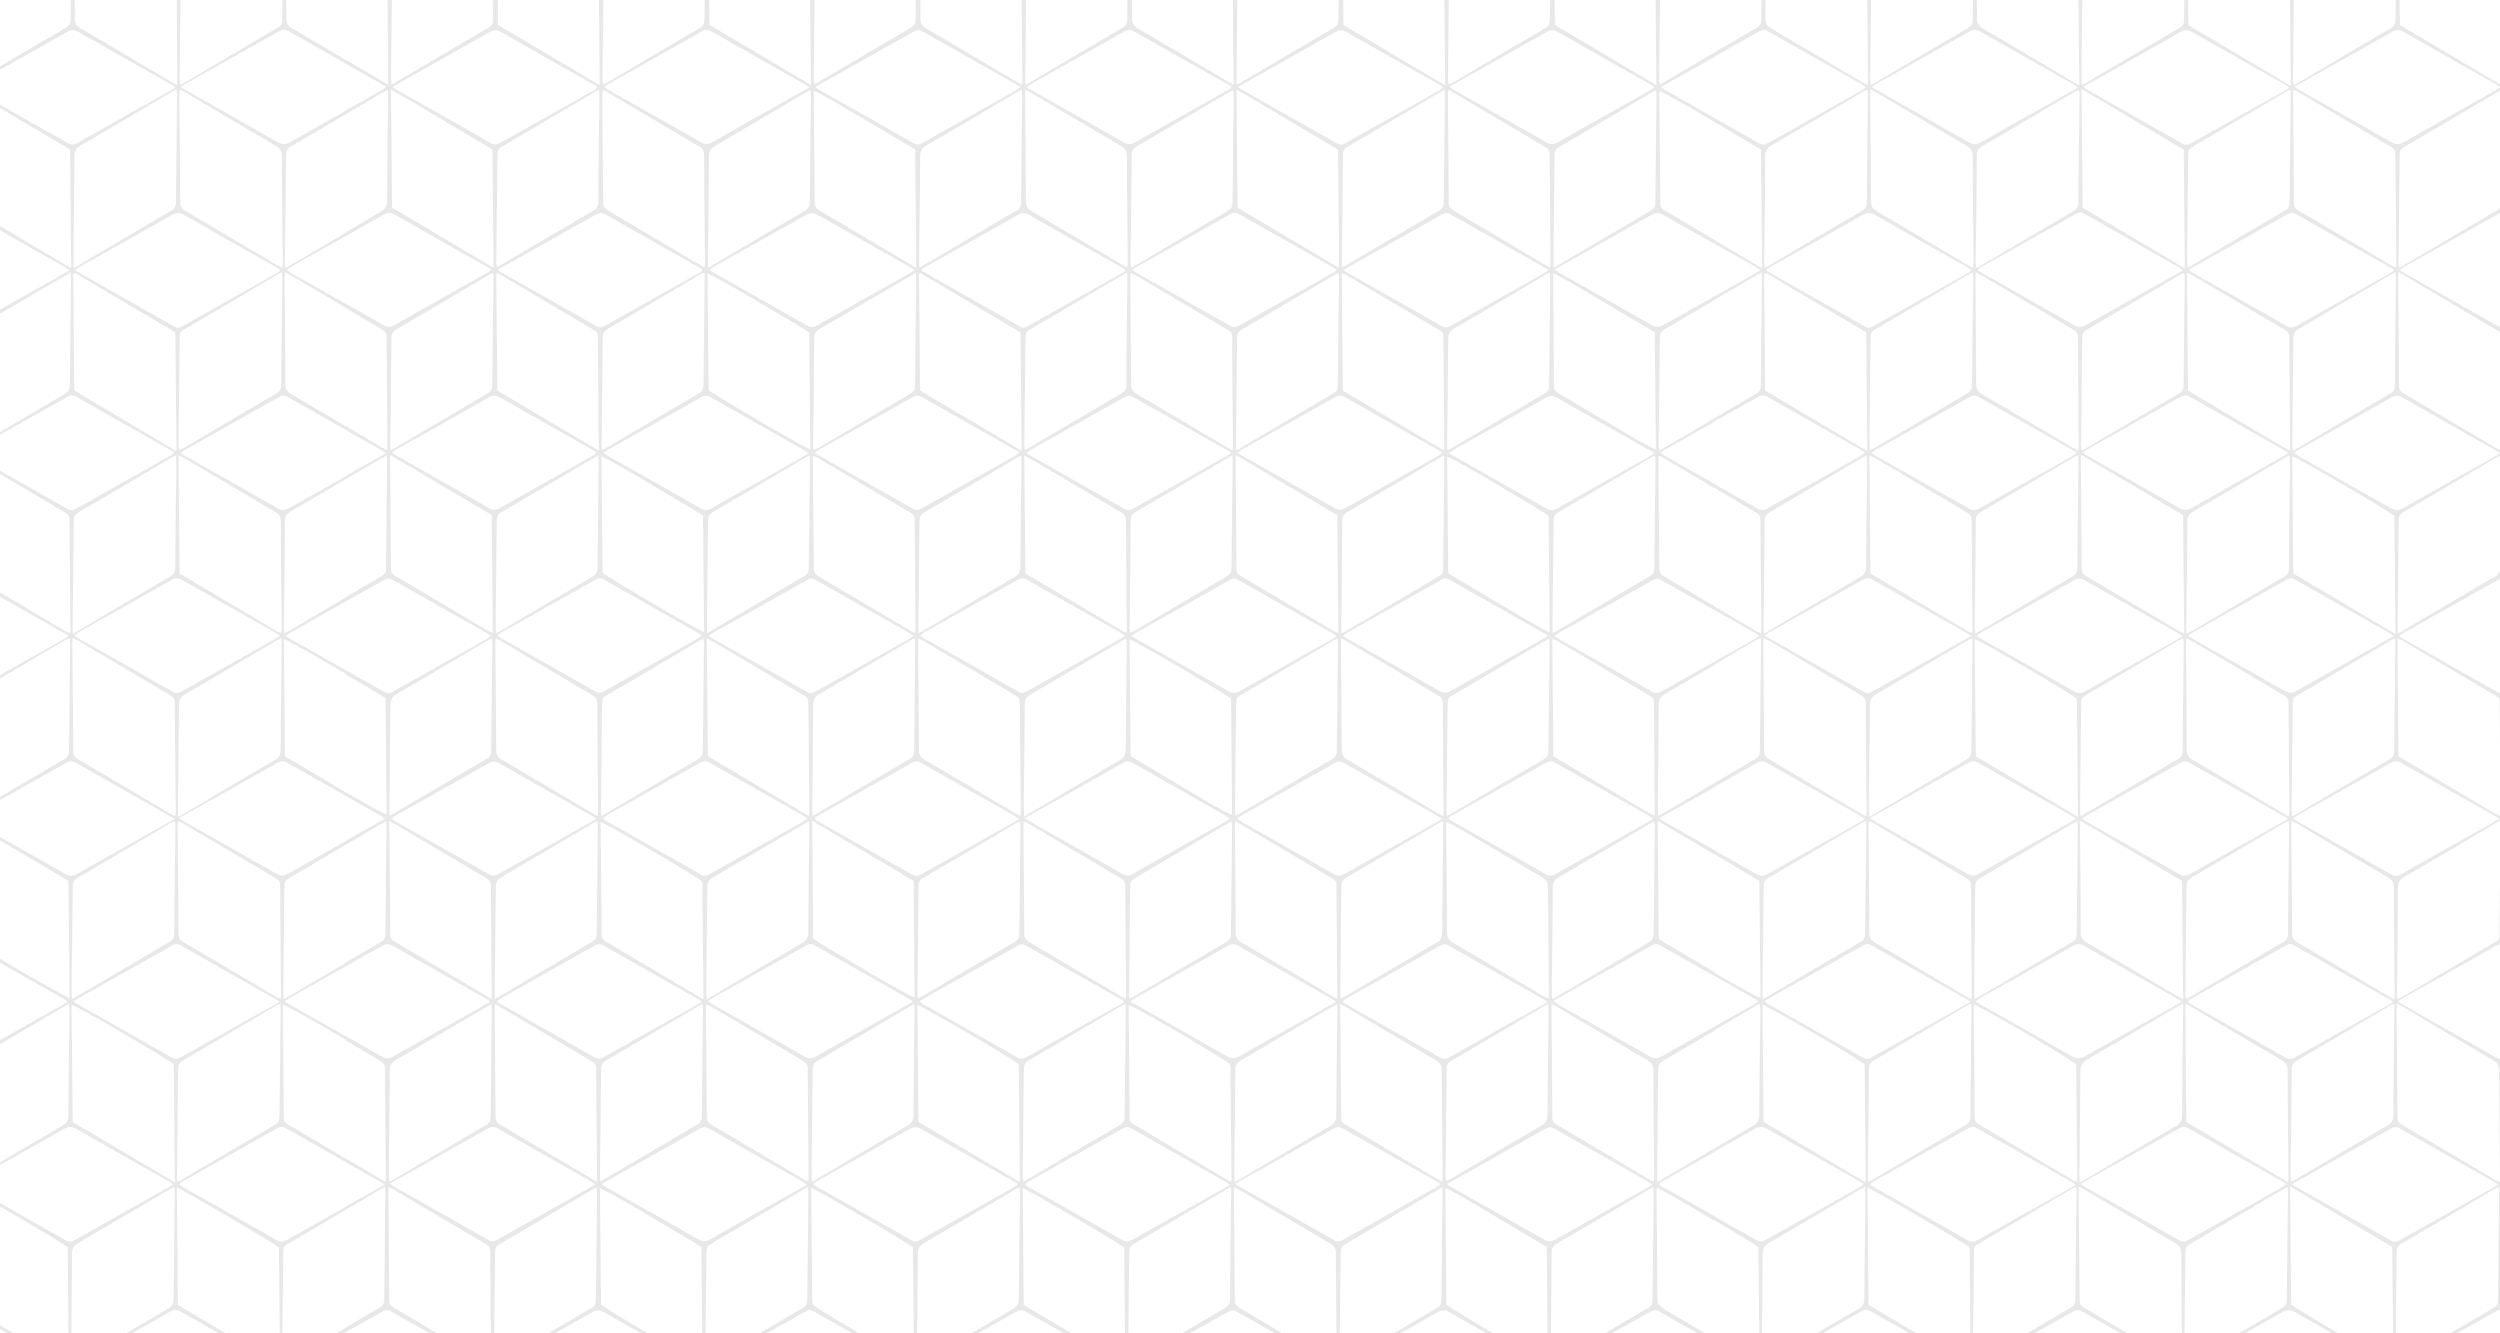
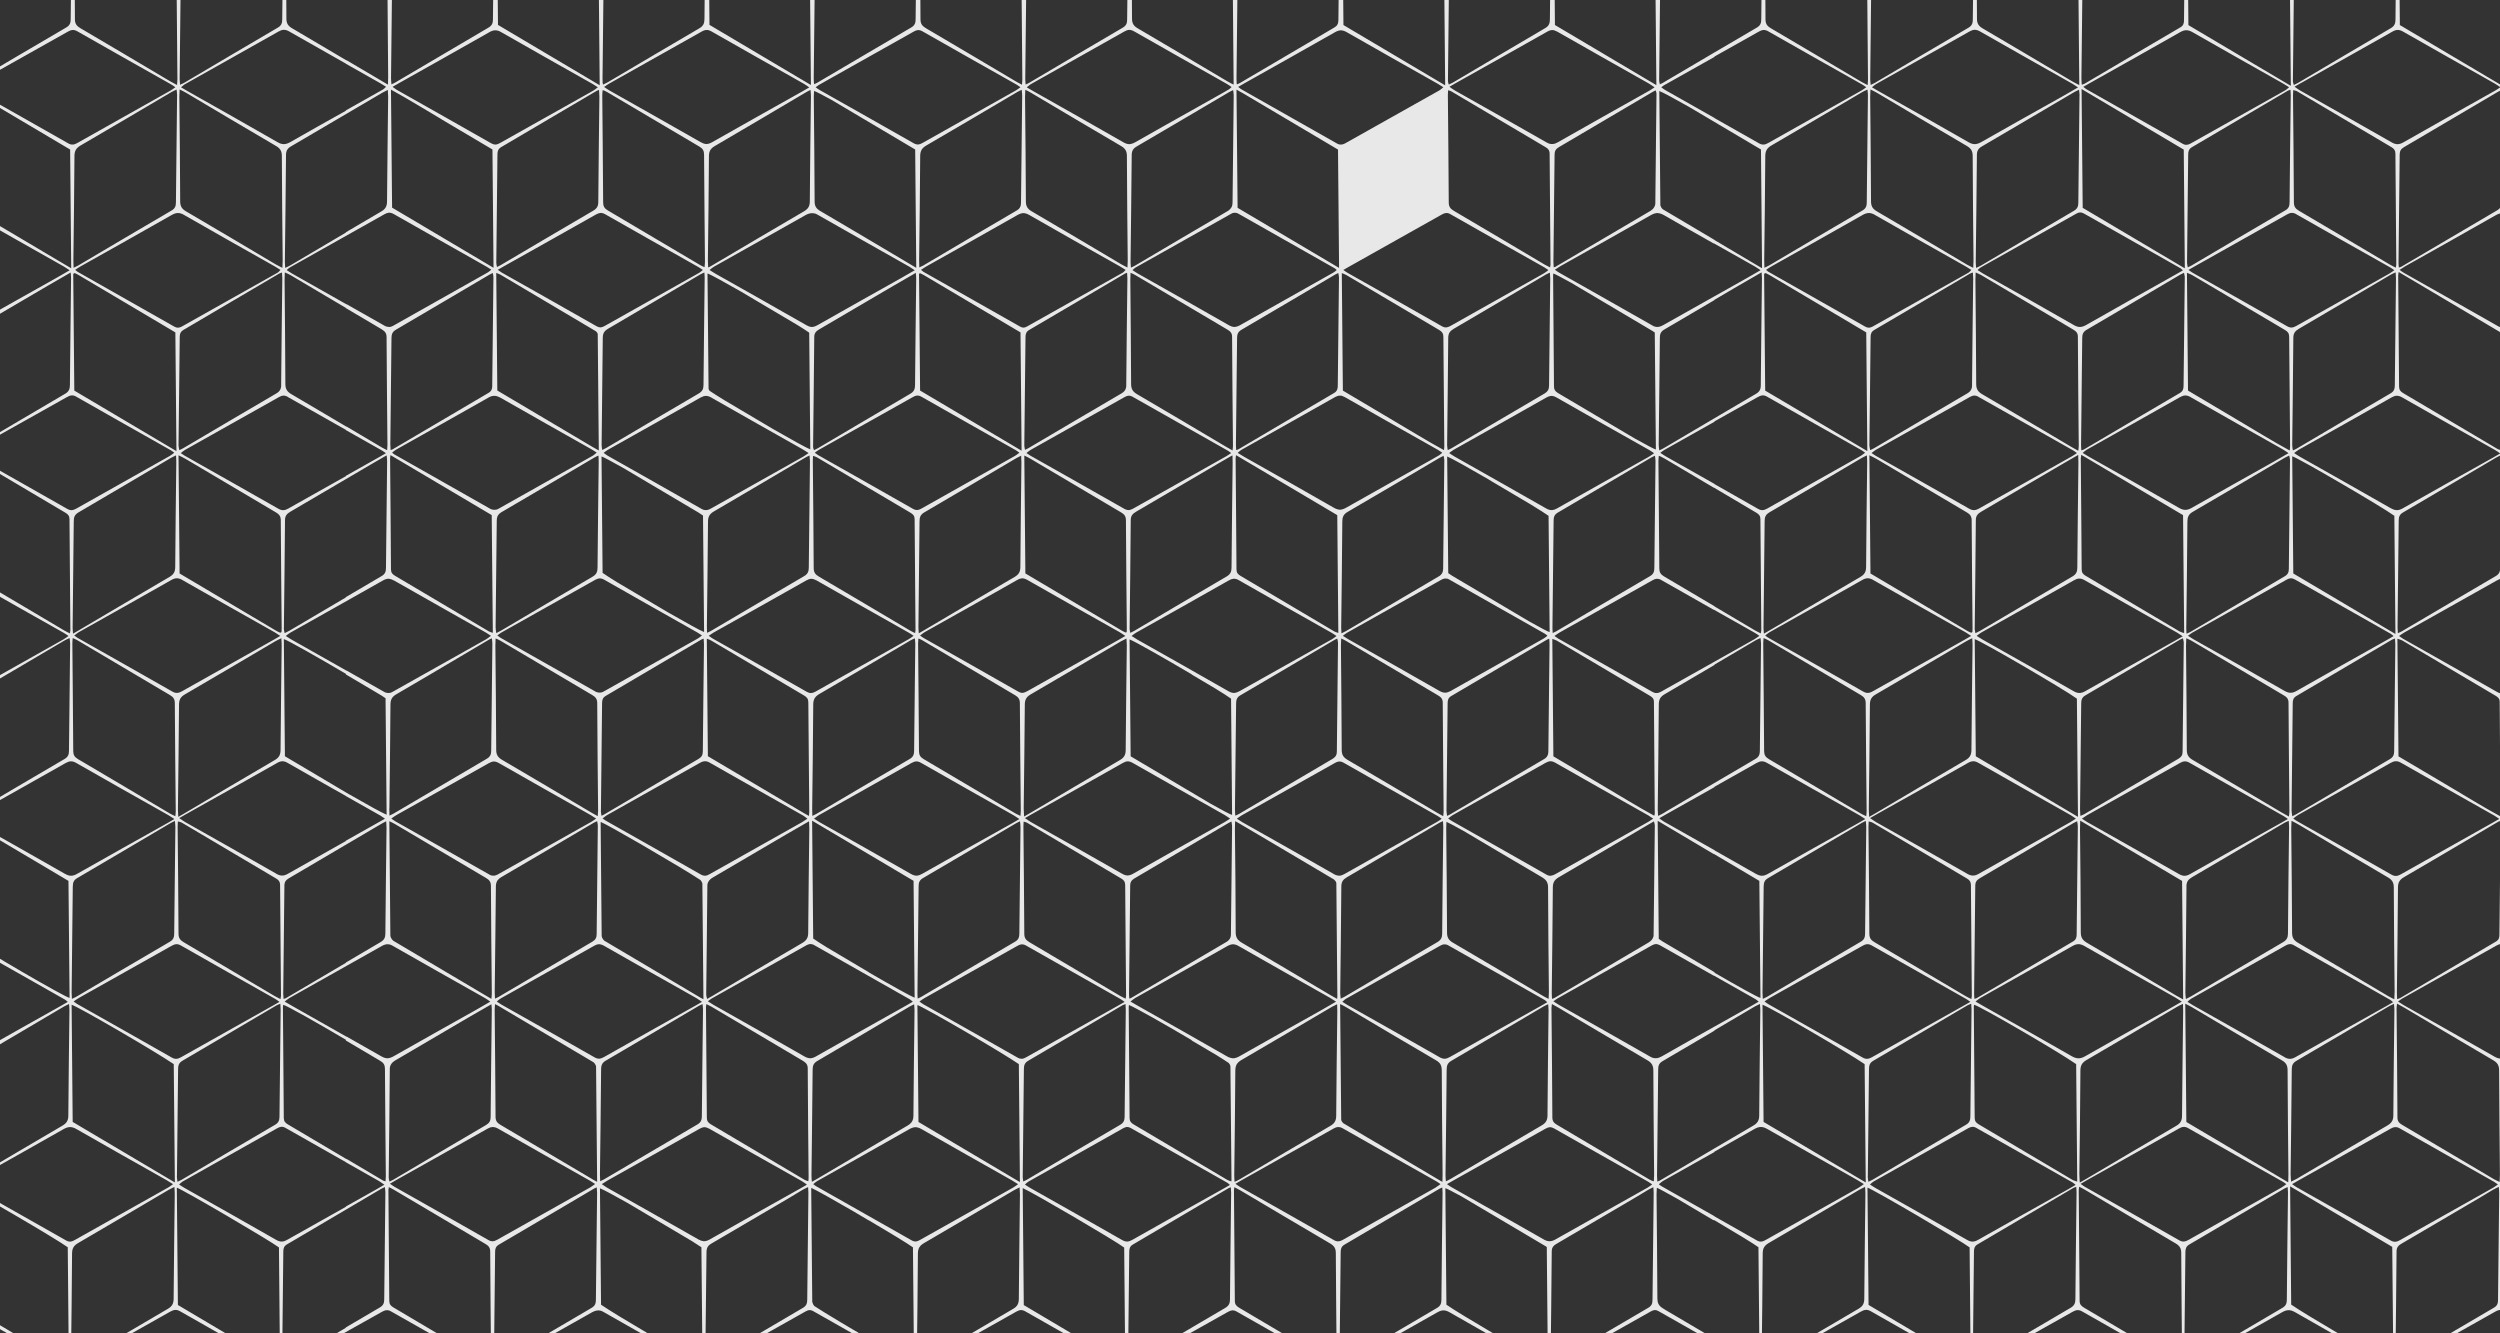
<svg xmlns="http://www.w3.org/2000/svg" id="Layer_2" data-name="Layer 2" viewBox="0 0 540 288">
  <rect x="0" y="0" width="540" height="288" fill="#333333" stroke="none" />
  <defs>
    <style>      .cls-1 {        fill: #e8e8e8;        fill-rule: evenodd;      }      .cls-1, .cls-2 {        stroke-width: 0px;      }      .cls-3, .cls-2 {        fill: #fff;      }      .cls-4 {        clip-path: url(#clippath);      }    </style>
    <clipPath id="clippath">
      <rect class="cls-2" width="540" height="288" transform="translate(540 288) rotate(180)" />
    </clipPath>
  </defs>
  <g id="Layer_1-2" data-name="Layer 1">
    <g>
-       <rect class="cls-3" width="540" height="288" transform="translate(540 288) rotate(180)" />
      <g class="cls-4">
-         <path class="cls-1" d="M-22.51,9.47v.92c4.55,2.58,9.11,5.15,13.66,7.73.33.18.62.42,1.12.76-.57.33-.98.57-1.38.8-4.47,2.51-8.93,5.02-13.39,7.54v.94c4.51-2.65,9.01-5.32,13.51-7.97.45-.27.9-.52,1.52-.87.04.64.1,1.06.09,1.48-.08,7.56-.2,15.12-.24,22.67,0,1.06-.35,1.66-1.26,2.19-4.55,2.65-9.09,5.33-13.62,8.01v.58c4.65-2.61,9.31-5.23,13.95-7.87.9-.52,1.6-.58,2.53-.04,6.61,3.78,13.25,7.51,19.87,11.26.33.19.64.42,1.2.78-1.15.66-2.07,1.2-2.99,1.72-6,3.37-12.01,6.73-17.99,10.13-.9.51-1.58.6-2.53.05-4.67-2.68-9.35-5.32-14.04-7.97v.68c5.67,3.25,12.84,7.52,14.76,8.89.08,8.37.15,16.8.23,25.26-.75-.15-8.73-4.7-14.99-8.43v.82c4.42,2.5,8.84,5,13.26,7.5.41.23.8.5,1.36.85-.5.34-.84.6-1.2.8-4.47,2.51-8.95,5.03-13.42,7.55v.76c4.43-2.61,8.86-5.23,13.29-7.84.45-.27.9-.52,1.53-.88.04.63.1,1.05.1,1.46-.08,7.61-.18,15.21-.25,22.82,0,.85-.17,1.43-.98,1.91-4.57,2.66-9.13,5.35-13.69,8.04v.75c4.66-2.61,9.32-5.23,13.97-7.86.8-.46,1.42-.53,2.27-.04,6.64,3.8,13.32,7.55,19.98,11.32.33.18.63.4,1.08.7-.43.29-.72.53-1.04.71-6.72,3.78-13.44,7.54-20.15,11.34-.71.4-1.26.47-2.01.04-4.69-2.68-9.4-5.34-14.1-7.99v.72c4.56,2.7,9.11,5.4,13.67,8.09.61.36.9.75.9,1.49.05,7.91.13,15.82.2,23.73,0,.19-.03.38-.08.91-4.97-2.94-9.84-5.83-14.69-8.71v.9c4.49,2.54,8.98,5.09,13.47,7.63.28.16.52.39.89.66-.49.31-.83.56-1.19.77-4.39,2.47-8.78,4.94-13.17,7.41v.88c3.22-1.89,6.43-3.78,9.65-5.66,1.6-.93,3.21-1.85,5.06-2.92.02.67.06,1.14.06,1.61-.08,7.51-.19,15.03-.24,22.54,0,1.06-.35,1.66-1.26,2.2-4.44,2.58-8.85,5.19-13.27,7.81v.56c4.67-2.62,9.34-5.24,14-7.87.6-.34,1.11-.45,1.76-.08,6.91,3.93,13.83,7.84,20.74,11.76.16.09.29.23.64.51-.6.35-1.02.59-1.44.83-6.5,3.66-13.02,7.29-19.5,11-.98.56-1.69.54-2.67-.02-4.5-2.58-9.01-5.14-13.53-7.69v.73c4.44,2.63,8.87,5.26,13.31,7.88.66.39,1.12.75,1.12,1.66.03,7.85.12,15.71.19,23.57,0,.24-.03.48-.06.87-.36-.12-.68-.18-.94-.33-4.55-2.69-9.09-5.38-13.63-8.07v.9c4.35,2.46,8.7,4.92,13.05,7.38.36.21.7.47,1.22.81-.58.34-.99.58-1.4.81-4.29,2.41-8.58,4.82-12.87,7.23v.76c4.55-2.68,9.1-5.36,13.65-8.04.2-.12.43-.18.85-.36.02.59.06.97.06,1.36-.09,7.66-.18,15.32-.25,22.99,0,.79-.17,1.34-.93,1.79-4.47,2.61-8.92,5.24-13.38,7.86v.69c4.58-2.57,9.15-5.14,13.72-7.73.64-.36,1.18-.51,1.89-.1,6.51,3.71,13.04,7.38,19.56,11.07h1.31c-3.96-2.03-19.11-10.92-21.23-12.49-.07-8.37-.15-16.8-.23-25.27,1.16.29,19.79,11.19,22.12,12.91.08,8.23.15,16.52.23,24.85h.51c-.02-.36-.04-.66-.04-.95.08-7.51.2-15.03.23-22.55,0-1.15.4-1.74,1.36-2.29,6.5-3.78,12.97-7.62,19.45-11.43.36-.21.75-.38,1.3-.66.03.63.08,1.1.07,1.56-.08,7.52-.19,15.03-.24,22.55,0,1.04-.3,1.67-1.23,2.21-6.5,3.78-12.96,7.63-19.44,11.45-.06.04-.12.07-.19.11h.66c6.49-3.64,12.98-7.27,19.46-10.94.75-.42,1.33-.54,2.14-.08,6.46,3.7,12.95,7.35,19.43,11.02h.97c-7.1-4.21-13.97-8.28-20.88-12.38-.08-8.45-.15-16.87-.23-25.33,1.15.31,20.23,11.49,22.06,12.9.07,8.14.15,16.33.22,24.8h.53c-.03-.22-.06-.43-.06-.63.08-7.75.18-15.51.25-23.26,0-.68.13-1.18.79-1.57,4.29-2.51,8.57-5.04,12.85-7.57h0c1.89-1.11,3.79-2.23,5.68-3.35.62-.37,1.25-.73,1.87-1.1.16-.09.35-.18.56-.28.06-.02.11-.04.18-.07.05.41.12.76.12,1.1-.08,7.7-.18,15.41-.25,23.11,0,.81-.19,1.34-.94,1.78-2.46,1.43-4.91,2.88-7.37,4.33v.08c-4.21,2.47-8.41,4.95-12.61,7.43h1.03c4.12-2.32,8.24-4.63,12.36-6.95,2.37-1.33,4.73-2.65,7.1-3.98.14-.08.27-.14.4-.19.08-.03.16-.06.24-.08.02,0,.04,0,.06-.01.22-.05.44-.06.67,0,.16.04.32.11.5.21,6.47,3.69,12.96,7.35,19.45,11.02h1.12c-6.69-3.96-13.37-7.93-20.06-11.88-.55-.33-.85-.68-.86-1.37-.05-8-.12-16-.19-24,0-.13.04-.28.09-.6.45.22.81.39,1.13.59,6.55,3.87,13.09,7.76,19.65,11.63.66.39,1.11.75,1.12,1.67.03,7.86.12,15.71.19,23.57,0,.12,0,.25-.02.4h.69c-.03-.21-.06-.41-.05-.6.08-7.75.18-15.51.25-23.26,0-.68.14-1.18.8-1.57,6.89-4.03,13.76-8.1,20.64-12.15.09-.04.2-.09.34-.15.05-.02.11-.04.18-.06.03.5.07.87.07,1.23-.09,7.66-.18,15.31-.26,22.97,0,.79-.14,1.35-.91,1.8-6.7,3.91-13.36,7.86-20.04,11.8h.88c6.44-3.63,12.89-7.23,19.32-10.88.66-.34,1.23-.46,1.86-.28.13.05.26.1.4.18,6.45,3.69,12.92,7.33,19.39,10.98h1.49c-3.61-1.78-17.75-10.04-21.28-12.47-.07-8.38-.15-16.75-.23-25.14.68.24,3,1.49,5.96,3.16,4.7,2.78,9.31,5.52,13.93,8.26.8.5,1.49.95,2.02,1.31.08,8.23.15,16.54.23,24.88h.67c-.03-.24-.06-.46-.06-.67.08-7.71.18-15.42.26-23.13,0-.57.1-1.02.43-1.4.03-.03.06-.06.09-.09.07-.07.16-.13.25-.2.09-.06.18-.13.29-.19,5.61-3.27,11.21-6.57,16.8-9.86.97-.57,1.92-1.17,2.89-1.74.32-.19.68-.35,1.12-.56.02,0,.05-.02.08-.03.02.56.06.93.06,1.3-.09,7.66-.18,15.32-.25,22.99,0,.79-.17,1.34-.93,1.79-6.69,3.91-13.36,7.86-20.04,11.79h1.05c6.49-3.66,12.99-7.3,19.47-10.97.15-.08.29-.15.42-.21.03-.01.07-.02.1-.04.07-.03.15-.04.22-.06.16-.03.33-.04.5,0,.16.04.32.1.5.2,6.51,3.71,13.04,7.38,19.56,11.07h1.46c-1.65-.85-5.24-2.88-9.02-5.08h0c-2.01-1.19-4.02-2.37-6.03-3.56-2.54-1.52-4.67-2.83-5.72-3.53-.24-.26-.38-.56-.46-.91-.07-8.05-.15-16.16-.22-24.29,0-.11.01-.2.02-.32.96.41,4.86,2.6,9.13,5.08,1.1.65,2.19,1.3,3.29,1.95v-.03c4.41,2.6,8.52,5.09,9.53,5.84.08,8.23.15,16.52.23,24.85h.65c-.02-.36-.04-.66-.04-.95.08-7.51.2-15.03.23-22.55,0-1.15.4-1.74,1.36-2.29,6.5-3.78,12.97-7.62,19.45-11.43.33-.19.69-.36,1.16-.59.03.59.07,1.04.07,1.49-.08,7.52-.19,15.03-.24,22.55,0,1.04-.3,1.67-1.23,2.21-6.5,3.78-12.96,7.63-19.44,11.45-.06.04-.12.07-.19.11h.81c6.49-3.64,12.98-7.27,19.46-10.94.36-.2.68-.33,1-.36.31,0,.63.07.99.28,6.46,3.7,12.95,7.35,19.43,11.02h1.12c-7.1-4.21-13.97-8.28-20.88-12.38-.08-8.43-.15-16.83-.23-25.27,2.1.89,20.14,11.47,21.92,12.85.07,8.14.15,16.33.22,24.8h.68c-.03-.22-.06-.43-.06-.63.08-7.75.18-15.51.25-23.26,0-.68.13-1.18.79-1.57,6.9-4.05,13.79-8.12,20.68-12.18.1-.06.23-.1.47-.19,0,0,0,.01,0,.02.03.48.07.85.07,1.2-.09,7.66-.19,15.31-.25,22.97,0,.88-.25,1.42-1.03,1.88-6.68,3.9-13.33,7.84-19.99,11.76h1.17c6.47-3.64,12.95-7.26,19.41-10.91.35-.2.66-.31.98-.34.28,0,.56.07.88.26,6.45,3.69,12.93,7.33,19.4,10.99h1.12c-6.64-3.93-13.28-7.87-19.93-11.79-.59-.35-.95-.7-.96-1.46-.05-7.95-.13-15.9-.19-23.86,0-.18.04-.36.09-.74.53.28.92.48,1.3.7,6.47,3.83,12.92,7.68,19.4,11.47.85.5,1.21,1.05,1.21,2.06.03,7.57.12,15.12.18,22.69,0,.29-.01.59-.03.93h.7c-.03-.21-.05-.42-.05-.62.08-7.7.18-15.41.25-23.11,0-.73.1-1.27.82-1.7,6.86-4.02,13.71-8.07,20.56-12.1.14-.08.31-.14.57-.25.03.49.06.81.06,1.13-.09,7.71-.19,15.41-.25,23.11,0,.81-.2,1.34-.95,1.78-6.67,3.9-13.32,7.84-19.98,11.76h.87c6.39-3.59,12.79-7.17,19.16-10.8.52-.3.97-.44,1.43-.44.38.03.78.16,1.22.41,6.34,3.65,12.72,7.23,19.09,10.83h1.46c-3.77-1.9-18.19-10.34-21.22-12.46-.08-8.2-.15-16.5-.23-25.17.44.14,1.74.82,3.5,1.78,6.14,3.64,12.11,7.18,18.13,10.74.1.06.19.13.28.19.07,8.29.15,16.59.23,24.92h.67c-.04-.14-.07-.28-.07-.42.08-7.86.19-15.71.24-23.57,0-.89.45-1.29,1.13-1.68,5.61-3.27,11.21-6.57,16.8-9.86.97-.57,1.92-1.17,2.89-1.74.32-.19.69-.35,1.13-.57.04.55.08.95.07,1.35-.09,7.61-.18,15.23-.25,22.84,0,.48-.03.89-.24,1.24,0,0-.01.02-.02.02-.06.1-.15.2-.25.3-.09.08-.18.15-.29.22-.02.01-.03.03-.06.04-6.71,3.91-13.39,7.87-20.08,11.81h1.06c6.5-3.66,13.01-7.32,19.51-10.99.3-.17.59-.28.87-.3.23,0,.47.06.74.21,3.98,2.27,7.97,4.52,11.96,6.78v-.06c2.57,1.45,5.14,2.91,7.7,4.36h1.31c-1.63-.84-5.14-2.83-8.87-5v-.09c-3.51-2.08-7.03-4.16-10.55-6.22-.27-.17-.52-.33-.74-.47-.72-.5-1-1.07-1-2.02-.02-7.52-.12-15.04-.18-22.55,0-.41.03-.83.06-1.35.59.25,2.28,1.17,4.48,2.41,2.6,1.54,5.19,3.08,7.79,4.62v-.09s.1.06.15.09v-.03c4.41,2.6,8.52,5.09,9.53,5.84.08,8.23.15,16.52.23,24.85h.5c-.02-.36-.04-.66-.04-.95.08-7.51.2-15.03.23-22.55,0-1.15.4-1.74,1.36-2.29,6.5-3.78,12.97-7.62,19.45-11.43.36-.21.75-.38,1.3-.66.03.63.08,1.1.07,1.56-.08,7.52-.19,15.03-.24,22.55,0,1.04-.3,1.67-1.23,2.21-6.5,3.78-12.96,7.63-19.44,11.45-.06.04-.12.07-.19.11h.66c6.49-3.64,12.98-7.27,19.46-10.94.75-.42,1.33-.54,2.14-.08,6.46,3.7,12.95,7.35,19.43,11.02h.97c-7.1-4.21-13.97-8.28-20.88-12.38-.08-8.45-.15-16.87-.23-25.33,1.15.31,20.23,11.49,22.06,12.9.07,8.14.15,16.33.22,24.8h.53c-.03-.22-.06-.43-.06-.63.08-7.75.18-15.51.25-23.26,0-.68.13-1.18.79-1.57,6.9-4.05,13.79-8.12,20.68-12.18.12-.07.27-.11.62-.24.03.53.08.9.07,1.28-.09,7.66-.19,15.31-.25,22.97,0,.88-.25,1.42-1.03,1.88-6.68,3.9-13.33,7.84-19.99,11.76h1.03c6.47-3.64,12.95-7.26,19.41-10.91.69-.39,1.25-.51,2.01-.08,6.45,3.69,12.93,7.33,19.4,10.99h.97c-6.64-3.93-13.28-7.87-19.93-11.79-.59-.35-.95-.7-.96-1.46-.05-7.95-.13-15.9-.19-23.86,0-.19.04-.38.1-.81.6.32,1.03.53,1.43.78,6.47,3.83,12.92,7.68,19.4,11.47.85.5,1.21,1.05,1.21,2.06.03,7.57.12,15.12.18,22.69,0,.29-.01.59-.03.93h.55c-.03-.21-.05-.42-.05-.62.08-7.7.18-15.41.25-23.11,0-.73.1-1.27.82-1.7,6.86-4.02,13.71-8.07,20.56-12.1.17-.1.35-.15.71-.31.03.53.07.86.07,1.19-.09,7.71-.19,15.41-.25,23.11,0,.81-.2,1.34-.95,1.78-6.67,3.9-13.32,7.84-19.98,11.76h.73c6.39-3.59,12.79-7.17,19.16-10.8,1-.57,1.76-.63,2.8-.03,6.34,3.65,12.72,7.23,19.09,10.83h1.31c-3.77-1.9-18.19-10.34-21.22-12.46-.08-8.32-.15-16.75-.23-25.55,7.55,4.47,14.76,8.75,22.06,13.08.08,8.3.15,16.6.23,24.94h.53c-.04-.14-.07-.28-.07-.42.08-7.86.19-15.71.24-23.57,0-.89.45-1.29,1.13-1.68,5.61-3.27,11.21-6.57,16.8-9.86.97-.57,1.92-1.17,2.89-1.74.36-.21.75-.38,1.27-.64.04.59.08,1.01.08,1.42-.09,7.61-.18,15.23-.25,22.84,0,.76-.07,1.37-.86,1.83-6.71,3.91-13.39,7.87-20.08,11.81h.91c6.5-3.66,13.01-7.32,19.51-10.99.6-.34,1.11-.46,1.76-.09,3.98,2.27,7.97,4.52,11.96,6.78v-.78c-3.68-2.18-7.36-4.36-11.05-6.51-.92-.54-1.24-1.14-1.24-2.2-.02-7.52-.12-15.04-.18-22.55,0-.47.04-.94.07-1.56.53.27.92.44,1.28.66,3.71,2.2,7.41,4.4,11.12,6.59v-.85c-3.8-2.15-7.61-4.3-11.41-6.46-.17-.09-.32-.22-.62-.44.34-.26.59-.53.89-.7,3.71-2.09,7.43-4.18,11.14-6.27v-.71c-3.91,2.31-7.83,4.61-11.74,6.92-.12.07-.27.1-.61.22-.02-.53-.06-.91-.06-1.29.08-7.65.18-15.31.25-22.97,0-.8.17-1.34.93-1.79,3.75-2.19,7.49-4.39,11.23-6.6v-.83c-3.78,2.12-7.55,4.25-11.31,6.4-.97.56-1.69.55-2.67-.01-6.51-3.74-13.06-7.41-19.6-11.12-.37-.21-.72-.46-1.23-.78.37-.26.61-.47.88-.62,6.8-3.83,13.61-7.64,20.41-11.48.68-.39,1.21-.39,1.89,0,3.87,2.2,7.76,4.39,11.64,6.59v-.78c-4.03-2.39-8.03-4.75-12.05-7.14-.08-8.43-.15-16.85-.23-25.65,4.17,2.47,8.24,4.89,12.28,7.28v-.84c-3.63-2.05-7.27-4.11-10.9-6.16-.29-.16-.54-.37-1.05-.72.61-.35.98-.57,1.35-.78,3.53-1.99,7.07-3.97,10.6-5.96v-.81c-3.52,2.07-7.03,4.15-10.55,6.22-.46.27-.93.53-1.64.94-.04-.7-.08-1.12-.08-1.54.08-7.56.19-15.12.23-22.69,0-1.06.35-1.67,1.27-2.2,3.59-2.09,7.18-4.2,10.76-6.32v-.65c-3.79,2.13-7.58,4.25-11.37,6.39-.69.39-1.25.51-2.01.07-6.78-3.87-13.58-7.69-20.37-11.53-.24-.14-.46-.32-.83-.57.44-.3.77-.56,1.13-.76,6.68-3.75,13.36-7.49,20.03-11.26.69-.39,1.25-.52,2.01-.09,3.8,2.17,7.61,4.33,11.42,6.48v-.78c-3.64-2.16-7.28-4.32-10.92-6.46-.71-.42-1-.89-1-1.74-.04-7.7-.13-15.41-.19-23.12,0-.37.05-.74.09-1.29.56.29.98.48,1.39.72,3.54,2.1,7.09,4.2,10.64,6.3v-.83c-3.49-1.97-6.98-3.94-10.47-5.92-.37-.21-.72-.46-1.23-.79.36-.26.6-.47.87-.62,3.61-2.03,7.22-4.06,10.83-6.09v-.69c-3.51,2.07-7.01,4.14-10.51,6.21-.41.24-.82.47-1.4.81-.07-.56-.15-.92-.15-1.28.08-7.71.18-15.42.25-23.14,0-.79.16-1.35.92-1.8,3.63-2.12,7.26-4.25,10.88-6.39v-.75c-3.74,2.1-7.48,4.19-11.2,6.31-.71.4-1.27.47-2.01.05-6.78-3.87-13.58-7.7-20.38-11.55-.25-.14-.47-.32-.89-.61.52-.33.83-.56,1.16-.75,6.51-3.66,13.03-7.3,19.52-11.01,1.1-.63,1.92-.7,3.06-.04,3.57,2.06,7.16,4.1,10.76,6.13v-.8c-3.91-2.32-7.78-4.61-11.69-6.93-.08-8.41-.16-16.83-.24-25.28.71.14,6.36,3.3,11.92,6.57v-.69c-3.56-2.01-7.11-4.03-10.67-6.04-.25-.14-.46-.32-.82-.57.33-.24.53-.42.76-.55,3.58-2.02,7.15-4.02,10.73-6.03v-.84c-3.49,2.05-6.98,4.09-10.47,6.14-.38.22-.75.44-1.26.73-.08-.44-.18-.75-.18-1.06.06-6.18.14-12.35.2-18.53h-.84c.06,6.47.12,13.01.18,19.73-7.52-4.46-14.76-8.75-22.06-13.07-.02-2.22-.04-4.44-.06-6.66h-.83c-.02,1.82-.04,3.64-.05,5.46,0,.87-.23,1.42-1.02,1.88-6.66,3.89-13.29,7.83-19.94,11.76-.29.17-.6.3-1,.51-.08-.33-.21-.59-.2-.84.06-6.26.14-12.51.2-18.76h-.83c.06,6.48.12,13.03.18,19.78-7.55-4.48-14.77-8.76-22.12-13.11-.02-2.22-.04-4.44-.06-6.67h-.83c-.02,1.86-.04,3.72-.06,5.58,0,.68-.13,1.19-.79,1.57-6.91,4.04-13.8,8.12-20.7,12.18-.12.07-.27.09-.61.21-.02-.59-.06-1.02-.06-1.45.07-6.03.14-12.06.2-18.09h-.84c.06,6.49.12,12.99.18,19.62-.65-.34-1.08-.54-1.48-.78-6.47-3.83-12.93-7.68-19.42-11.48-.86-.51-1.2-1.06-1.2-2.07,0-1.77-.02-3.53-.03-5.3h-.81c-.02,1.82-.04,3.64-.06,5.46,0,.8-.18,1.34-.94,1.78-6.78,3.96-13.54,7.97-20.3,11.96-.21.12-.43.21-.82.39-.04-.5-.1-.92-.1-1.33.07-6.09.14-12.18.2-18.26h-.84c.04,6.14.1,12.28.16,18.42,0,.33-.05.66-.08,1.22-.6-.32-.99-.51-1.36-.73-6.51-3.86-13.01-7.72-19.53-11.55-.79-.46-1.17-.94-1.17-1.94,0-1.81-.02-3.61-.03-5.41h-.82c-.02,1.81-.04,3.61-.06,5.41,0,.8-.19,1.34-.94,1.78-6.59,3.84-13.15,7.73-19.72,11.59-.04.02-.08.04-.11.07-.18.1-.35.21-.54.32-.16.09-.34.16-.6.28-.07-.36-.16-.65-.15-.93.06-6.18.14-12.35.2-18.53h-.98c.06,6.44.12,12.95.18,19.64-7.46-4.42-14.66-8.69-21.91-12.99-.02-2.22-.04-4.44-.06-6.66h-.97c-.02,1.82-.04,3.64-.06,5.46,0,.87-.23,1.42-1.02,1.88-6.65,3.89-13.27,7.82-19.91,11.74-.26.14-.53.27-.91.45-.08-.29-.18-.53-.18-.77.06-6.26.14-12.51.2-18.76h-.98c.06,6.46.12,12.97.18,19.69-7.5-4.45-14.67-8.7-21.97-13.02-.02-2.22-.04-4.44-.06-6.67h-.97c-.02,1.86-.04,3.72-.06,5.58,0,.4-.06.74-.24,1.03-.06.09-.12.19-.21.27-.03.03-.08.06-.12.09-.09.07-.18.15-.29.22-6.81,3.98-13.6,7.99-20.39,11.99-.14.07-.3.15-.48.23-.06.02-.14.04-.23.07-.02-.57-.06-.98-.05-1.4.07-6.03.14-12.06.2-18.09h-.99c.06,6.4.12,12.8.17,19.34,0,.07,0,.13,0,.21-.56-.29-.96-.48-1.33-.7-6.47-3.83-12.93-7.68-19.42-11.48-.86-.51-1.2-1.06-1.2-2.07,0-1.77-.02-3.53-.03-5.3h-.96c-.02,1.82-.05,3.64-.06,5.46,0,.8-.18,1.34-.94,1.78-6.78,3.96-13.54,7.97-20.3,11.96-.18.1-.39.19-.68.33-.04-.47-.1-.87-.09-1.26.07-6.09.14-12.18.2-18.26h-.99c.04,6.14.1,12.28.16,18.42,0,.31-.04.63-.08,1.14-.52-.27-.88-.46-1.22-.66-6.51-3.86-13.01-7.72-19.53-11.55-.79-.46-1.17-.94-1.17-1.94,0-1.81-.02-3.61-.03-5.41h-.96c-.02,1.81-.04,3.61-.06,5.41,0,.8-.19,1.34-.94,1.78-6.78,3.96-13.54,7.96-20.31,11.94-.17.1-.37.18-.66.32-.02-.11-.04-.2-.06-.29-.02-.39-.04-.68-.04-.97.07-6.06.14-12.13.2-18.19h-.99c.06,6.46.12,12.94.18,19.62-7.48-4.43-14.65-8.68-21.91-12.99-.02-2.21-.04-4.42-.06-6.63h-.97c-.02,1.79-.04,3.58-.05,5.37-.01.93-.25,1.5-1.1,2-6.62,3.86-13.21,7.78-19.81,11.67-.28.16-.58.29-.99.49-.03-.11-.06-.21-.09-.31-.02-.41-.04-.7-.03-1,.07-6.07.15-12.15.2-18.22h-.99c.06,6.48.12,12.97.18,19.67-7.53-4.46-14.74-8.74-21.97-13.03-.02-2.22-.04-4.43-.06-6.64h-.97c-.02,1.82-.04,3.65-.06,5.47,0,.82-.23,1.33-.97,1.76-6.7,3.92-13.37,7.87-20.06,11.81-.24.15-.53.27-.89.44-.04-.52-.1-.92-.09-1.32.07-6.06.14-12.11.2-18.17h-.96c.05,5.94.09,11.88.14,17.82,0,.5-.02,1-.04,1.72-.06-.03-.1-.05-.16-.08-2.96-1.74-5.88-3.47-8.78-5.18v.05c-3.93-2.33-7.86-4.66-11.8-6.97-.86-.51-1.2-1.06-1.2-2.07,0-1.77-.02-3.53-.03-5.3h-.81c-.02,1.82-.05,3.64-.06,5.46,0,.8-.18,1.34-.94,1.78-6.78,3.96-13.54,7.97-20.3,11.96-.21.12-.43.21-.82.39-.04-.5-.1-.92-.1-1.33.07-6.09.14-12.18.2-18.26h-.84c.04,6.14.1,12.28.16,18.42,0,.33-.05.66-.08,1.22-.6-.32-.99-.51-1.36-.73-6.51-3.86-13.01-7.72-19.53-11.55-.79-.46-1.17-.94-1.17-1.94,0-1.81-.02-3.61-.03-5.41h-.82c-.02,1.81-.04,3.61-.06,5.41,0,.8-.19,1.34-.94,1.78C7.53,9.89.77,13.89-5.99,17.87c-.21.12-.44.21-.85.4-.03-.59-.06-.97-.06-1.35.07-6.06.14-12.13.2-18.19h-.84c.06,6.49.12,13,.18,19.71-5.15-3.06-10.15-6.02-15.14-8.97ZM-6.81,72.75c0-.91.49-1.28,1.15-1.66,5.31-3.11,10.61-6.23,15.92-9.34,1.59-.94,3.2-1.85,5.01-2.89.04.57.09.95.08,1.32-.08,7.66-.19,15.33-.25,22.99,0,.86-.23,1.42-1.02,1.88-6.66,3.89-13.29,7.83-19.94,11.75-.29.17-.6.31-1,.51-.08-.33-.21-.59-.2-.85.08-7.91.19-15.81.25-23.72ZM82.45,71.14c.69.41,1.05.83,1.05,1.7.04,7.76.12,15.52.19,23.27,0,.31-.04.63-.07,1.14-.47-.24-.79-.4-1.09-.57-2.56-1.51-5.11-3.03-7.67-4.54v.04c-3.97-2.36-7.94-4.71-11.93-7.04-.9-.53-1.28-1.09-1.29-2.17-.02-7.51-.11-15.03-.17-22.54,0-.47.03-.94.05-1.59.48.22.83.36,1.15.54,4.01,2.38,8.03,4.75,12.04,7.13v.04c2.58,1.53,5.16,3.06,7.74,4.58ZM494.98,177.3c.57.3,1,.5,1.4.74,6.47,3.83,12.92,7.68,19.42,11.48.92.54,1.26,1.12,1.26,2.18.02,7.52.11,15.04.18,22.56,0,.47-.03.94-.07,1.59-.57-.3-1-.5-1.4-.74-6.47-3.83-12.93-7.69-19.42-11.48-.92-.54-1.26-1.12-1.26-2.18-.02-7.52-.11-15.04-.18-22.56,0-.47.03-.94.06-1.59ZM494.98,175.15c.08-7.75.18-15.51.25-23.26,0-.69.14-1.18.8-1.56,6.9-4.04,13.79-8.12,20.68-12.18.12-.07.27-.11.61-.24.03.53.07.91.07,1.28-.09,7.66-.18,15.31-.25,22.97,0,.79-.15,1.35-.91,1.8-6.78,3.96-13.54,7.96-20.3,11.95-.21.12-.43.21-.8.4-.06-.44-.14-.8-.14-1.15ZM516.57,188.93c-6.78-3.88-13.59-7.7-20.38-11.55-.25-.14-.48-.32-.85-.57.37-.28.64-.54.95-.72,6.68-3.76,13.37-7.5,20.04-11.28.8-.45,1.43-.55,2.28-.06,6.69,3.83,13.42,7.6,20.13,11.4.29.16.56.37,1.1.73-.64.37-1.04.61-1.46.84-6.55,3.69-13.11,7.36-19.66,11.06-.72.41-1.31.63-2.14.15ZM516.5,109.83c-6.56-3.76-13.16-7.46-19.75-11.19-.37-.21-.72-.46-1.22-.78.4-.29.68-.54,1-.72,6.68-3.76,13.37-7.5,20.03-11.29.81-.46,1.43-.51,2.28-.03,6.65,3.81,13.33,7.56,20,11.33.33.18.64.41,1.21.79-.66.38-1.07.62-1.48.86-6.51,3.65-13.04,7.29-19.53,10.98-.9.51-1.59.58-2.53.04ZM517.28,83.16c0,.78-.13,1.35-.91,1.8-6.79,3.96-13.55,7.97-20.32,11.96-.2.12-.43.21-.79.37-.06-.45-.15-.81-.14-1.17.08-7.71.19-15.42.24-23.13,0-.97.36-1.48,1.17-1.96,6.66-3.89,13.3-7.82,19.94-11.74.25-.15.52-.25.99-.46.03.59.07.97.07,1.34-.08,7.66-.18,15.33-.25,22.99ZM517.18,111.43c.07,8.36.15,16.78.23,25.51-7.51-4.45-14.74-8.73-22.06-13.07-.08-8.43-.15-16.86-.23-25.31,1.13.24,19.68,11.08,22.07,12.86ZM495.62,125.12c6.91,3.93,13.83,7.84,20.75,11.76.16.09.3.23.66.51-.6.35-1.01.59-1.43.83-6.5,3.66-13.02,7.29-19.5,11-.97.56-1.68.56-2.66,0-6.51-3.75-13.06-7.41-19.6-11.11-.37-.21-.73-.46-1.24-.78.36-.26.6-.47.86-.63,6.8-3.82,13.61-7.64,20.41-11.47.6-.34,1.1-.46,1.75-.09ZM449.33,177.26c7.48,4.38,14.7,8.7,22,13.02.08,8.46.15,16.88.23,25.6-.74-.41-1.17-.64-1.59-.89-6.38-3.78-12.76-7.59-19.16-11.33-.94-.55-1.36-1.12-1.36-2.27,0-7.42-.1-14.84-.17-22.26,0-.52.02-1.04.04-1.86ZM449.29,174.82c.08-7.61.18-15.22.25-22.82,0-.78.13-1.35.9-1.8,6.82-3.98,13.62-8.01,20.43-12.03.17-.1.35-.17.64-.3.07.35.19.66.18.96-.08,7.85-.18,15.7-.25,23.55,0,.73-.29,1.15-.9,1.51-6.77,3.97-13.54,7.97-20.3,11.95-.24.14-.5.23-.88.39-.03-.56-.07-.98-.07-1.41ZM470.66,188.8c-6.56-3.76-13.15-7.46-19.73-11.18-.37-.21-.72-.46-1.23-.78.45-.31.78-.57,1.13-.77,6.68-3.75,13.36-7.5,20.03-11.26.69-.39,1.25-.52,2.01-.09,6.78,3.87,13.58,7.7,20.37,11.54.25.14.47.31.94.64-.59.34-.97.56-1.35.77-6.59,3.7-13.2,7.39-19.77,11.13-.87.49-1.52.5-2.4,0ZM472.27,191.46c0-.97.36-1.48,1.17-1.96,6.66-3.89,13.3-7.82,19.94-11.74.24-.15.52-.25.99-.46.03.59.07.97.07,1.34-.09,7.66-.19,15.32-.24,22.99,0,.87-.26,1.41-1.04,1.87-6.66,3.89-13.3,7.82-19.94,11.74-.29.17-.6.31-1.07.55-.05-.53-.11-.93-.11-1.34.08-7.66.19-15.33.24-22.99ZM494.4,176.37c-.65-.36-1.07-.59-1.49-.83-6.42-3.8-12.83-7.63-19.28-11.39-.91-.53-1.28-1.1-1.28-2.17-.02-7.52-.11-15.03-.17-22.54,0-.47.03-.94.06-1.58.48.23.83.36,1.15.55,6.63,3.93,13.26,7.86,19.9,11.78.63.37,1.02.73,1.03,1.57.04,7.86.13,15.71.19,23.57,0,.28-.05.55-.1,1.06ZM472.24,135.37c.09-7.57.19-15.13.24-22.7,0-.97.25-1.59,1.15-2.11,6.63-3.85,13.22-7.76,19.82-11.65.29-.17.6-.3,1.02-.52.07.4.18.71.17,1.02-.08,7.81-.18,15.62-.25,23.43,0,.76-.21,1.25-.91,1.65-6.78,3.98-13.54,7.98-20.31,11.98-.2.12-.43.2-.88.41-.03-.65-.07-1.07-.06-1.5ZM494.58,97.31c-3.82-2.06-7.38-4.31-11-6.43-3.66-2.15-7.3-4.33-10.97-6.51-.08-8.45-.15-16.85-.23-25.44.48.2.84.31,1.14.49,6.68,3.95,13.35,7.92,20.04,11.86.62.36.9.75.9,1.49.05,7.91.13,15.82.2,23.73,0,.19-.03.38-.08.82ZM473.15,85.77c6.65,3.81,13.33,7.56,20,11.33.33.19.63.42,1.18.78-1.23.71-2.24,1.3-3.25,1.87-5.87,3.31-11.76,6.58-17.61,9.92-1,.57-1.75.65-2.79.04-6.47-3.73-12.98-7.38-19.48-11.06-.41-.23-.81-.49-1.35-.82.36-.28.59-.52.86-.68,6.72-3.79,13.45-7.55,20.16-11.36.82-.46,1.43-.51,2.28-.03ZM471.65,83.33c0,.69-.15,1.18-.8,1.56-6.91,4.04-13.79,8.11-20.68,12.17-.12.08-.27.1-.6.23-.03-.54-.07-.92-.06-1.29.08-7.66.18-15.31.25-22.97,0-.8.18-1.34.93-1.78,6.78-3.96,13.54-7.97,20.3-11.96.21-.12.43-.21.76-.37.06.38.17.69.16,1-.08,7.8-.18,15.61-.26,23.41ZM449.54,98.23c7.42,4.4,14.67,8.69,22,13.04.08,8.45.16,16.88.24,25.48-.42-.15-.73-.21-.99-.36-6.77-4-13.53-8.02-20.29-12.02-.55-.32-.85-.67-.86-1.36-.04-8.01-.13-16.02-.19-24.02,0-.14.04-.28.1-.75ZM450.26,125.31c6.65,3.81,13.33,7.56,20,11.34.33.19.63.41,1.21.79-.66.38-1.07.62-1.48.85-6.52,3.65-13.04,7.29-19.53,10.98-.9.51-1.59.58-2.53.04-6.56-3.76-13.16-7.47-19.75-11.19-.37-.21-.73-.46-1.22-.77.4-.3.68-.54.99-.72,6.68-3.76,13.37-7.5,20.03-11.29.81-.46,1.43-.51,2.28-.03ZM404.47,177.68c6.8,4.02,13.6,8.06,20.4,12.08.55.33.84.69.85,1.38.05,8,.13,16,.19,24,0,.14-.04.29-.1.66-.52-.27-.91-.44-1.28-.66-6.55-3.87-13.09-7.77-19.65-11.63-.75-.44-1.09-.9-1.1-1.82-.03-7.71-.12-15.42-.19-23.12,0-.34.03-.68.05-1.14.32.09.61.12.83.26ZM403.66,174.78c.08-7.52.19-15.03.24-22.55,0-1.04.29-1.67,1.23-2.22,6.54-3.8,13.05-7.66,19.57-11.5.36-.21.75-.38,1.3-.66.03.63.08,1.1.07,1.56-.08,7.52-.19,15.03-.24,22.55,0,1.04-.31,1.67-1.24,2.21-6.5,3.79-12.96,7.63-19.43,11.46-.4.24-.81.46-1.42.82-.03-.73-.08-1.2-.08-1.67ZM424.9,188.72c-6.56-3.76-13.15-7.46-19.73-11.18-.36-.21-.7-.47-1.24-.83.58-.33.98-.57,1.39-.8,6.59-3.7,13.2-7.38,19.77-11.12.83-.47,1.44-.48,2.27,0,6.6,3.78,13.24,7.5,19.86,11.25.36.21.7.47,1.17.78-.49.31-.83.56-1.2.77-6.59,3.71-13.19,7.4-19.76,11.14-.92.53-1.61.52-2.53,0ZM426.65,191.39c0-.77.24-1.25.92-1.65,6.78-3.97,13.53-7.97,20.3-11.96.21-.12.43-.22.8-.4.06.44.14.79.14,1.15-.08,7.75-.18,15.5-.25,23.26,0,.68-.13,1.19-.79,1.57-6.95,4.07-13.88,8.16-20.81,12.24-.08.05-.19.06-.49.15-.03-.45-.07-.77-.06-1.1.09-7.75.18-15.5.25-23.26ZM426.77,163.36c-.08-8.42-.16-16.85-.23-25.3,1.11.22,19.48,10.93,22.07,12.85.07,8.35.15,16.77.23,25.53-7.55-4.47-14.76-8.75-22.06-13.08ZM426.54,135.75c.08-7.81.19-15.62.24-23.42,0-.94.44-1.38,1.17-1.81,5.95-3.47,11.88-6.96,17.81-10.45.96-.56,1.93-1.11,3.14-1.81.02.73.05,1.21.04,1.68-.08,7.56-.19,15.13-.24,22.69,0,.87-.26,1.41-1.04,1.88-6.66,3.89-13.3,7.82-19.94,11.74-.29.17-.6.31-1.02.52-.07-.39-.18-.7-.18-1.01ZM448.92,97.38c-.65-.36-1.07-.59-1.49-.84-6.43-3.8-12.83-7.63-19.28-11.39-.9-.53-1.28-1.09-1.29-2.17-.02-7.51-.11-15.03-.17-22.54,0-.47.03-.94.05-1.59.48.22.83.36,1.15.54,6.63,3.93,13.26,7.86,19.9,11.78.62.37,1.03.72,1.03,1.56.04,7.85.12,15.71.19,23.57,0,.28-.05.56-.1,1.07ZM427.35,85.72c6.82,3.88,13.66,7.74,20.5,11.6.21.12.39.27.77.54-.48.31-.79.54-1.12.72-6.68,3.75-13.36,7.5-20.02,11.26-.75.43-1.35.49-2.14.04-6.73-3.84-13.49-7.64-20.24-11.46-.25-.14-.48-.31-.85-.56.37-.28.63-.53.94-.7,6.76-3.8,13.53-7.59,20.28-11.4.67-.37,1.19-.45,1.89-.05ZM425.97,83.13c0,.89-.29,1.41-1.06,1.86-6.7,3.91-13.37,7.86-20.06,11.8-.25.15-.52.26-.89.44-.06-.38-.17-.69-.17-1,.08-7.8.18-15.6.26-23.41,0-.69.16-1.18.81-1.56,6.91-4.04,13.79-8.11,20.68-12.17.12-.07.27-.1.6-.23.03.54.07.92.07,1.3-.09,7.65-.19,15.31-.25,22.97ZM405.18,99.04c6.55,3.88,13.1,7.77,19.66,11.64.7.41,1.04.84,1.04,1.71.04,7.77.12,15.53.19,23.29,0,.29-.02.58-.03.84-.09.06-.13.09-.17.11-.04.02-.1.05-.13.03-.27-.12-.54-.23-.79-.38-6.97-4.13-13.94-8.26-20.93-12.41-.08-8.46-.16-16.84-.23-25.53.64.32,1.03.49,1.39.71ZM404.68,125.32c6.61,3.78,13.25,7.51,19.87,11.25.33.19.64.42,1.22.79-.65.37-1.06.62-1.47.85-6.56,3.68-13.11,7.36-19.66,11.05-.73.41-1.31.61-2.15.14-6.78-3.88-13.58-7.7-20.38-11.55-.25-.14-.48-.32-.84-.57.37-.28.64-.54.96-.72,6.67-3.76,13.37-7.49,20.03-11.29.89-.51,1.55-.46,2.41.03ZM359.08,203.33c-.32-.21-.59-.39-.79-.54-.08-8.38-.15-16.75-.23-25.5,4.12,2.44,8.14,4.83,12.13,7.2v-.05c3.28,1.95,6.54,3.88,9.83,5.83.08,8.42.16,16.84.24,25.28-.53-.09-5.06-2.62-9.92-5.44v-.11c-3.76-2.23-7.5-4.44-11.26-6.67ZM359.64,175.45c-.22.13-.45.26-.7.4-.22.12-.46.23-.8.39-.04-.61-.07-1.01-.07-1.4.08-7.56.19-15.12.23-22.69,0-1.06.35-1.67,1.27-2.2,3.59-2.09,7.18-4.2,10.76-6.32v-.08c2.97-1.75,5.93-3.5,8.9-5.25.28-.17.6-.28,1.04-.49.05.48.11.85.11,1.21-.09,7.71-.18,15.42-.25,23.13,0,.81-.2,1.34-.95,1.78-3,1.75-6,3.52-9,5.28h0c-3.52,2.07-7.03,4.14-10.54,6.22ZM379.35,188.8c-3-1.72-6.01-3.43-9.02-5.13v-.03c-3.63-2.05-7.27-4.11-10.9-6.16-.28-.16-.53-.36-1.01-.69.12-.09.22-.17.33-.25.4-.23.69-.4.98-.56,3.53-1.99,7.07-3.97,10.6-5.96v-.08c3.03-1.7,6.05-3.41,9.07-5.12.81-.46,1.43-.52,2.28-.03,6.65,3.81,13.33,7.56,20,11.33.33.19.64.41,1.22.79-.66.38-1.07.62-1.48.86-6.51,3.65-13.04,7.29-19.53,10.98-.9.51-1.59.58-2.53.04ZM380.96,191.45c0-.8.18-1.34.94-1.78,6.74-3.94,13.45-7.92,20.17-11.88.25-.15.52-.26.94-.47.04.51.11.92.1,1.33-.08,7.65-.18,15.31-.25,22.97,0,.8-.17,1.35-.93,1.79-6.78,3.96-13.55,7.96-20.31,11.94-.21.12-.43.21-.86.41-.03-.59-.06-.96-.06-1.34.08-7.65.18-15.31.25-22.97ZM403.11,176.3c-.46-.22-.81-.36-1.13-.55-6.64-3.93-13.27-7.88-19.92-11.79-.71-.42-1-.88-1.01-1.72-.04-7.76-.13-15.53-.19-23.29,0-.32.04-.65.08-1.13.42.2.72.31,1,.47,6.68,3.96,13.35,7.93,20.04,11.87.71.42,1.01.88,1.01,1.72.04,7.76.13,15.52.2,23.29,0,.33-.04.65-.08,1.13ZM380.92,135.41c.08-7.61.18-15.21.24-22.82,0-.86.2-1.42,1-1.9,6.65-3.88,13.28-7.82,19.92-11.74.32-.19.67-.33,1.17-.59.03.61.07,1.08.06,1.55-.08,7.51-.19,15.02-.23,22.53,0,1.06-.34,1.66-1.26,2.19-6.49,3.78-12.95,7.62-19.42,11.43-.4.24-.82.47-1.4.81-.04-.64-.09-1.05-.09-1.47ZM381.28,84.36c-.08-8.5-.15-16.89-.23-25.22.14-.08.18-.11.22-.12.04-.02.1-.04.13-.02.26.13.53.24.78.39,6.96,4.13,13.93,8.26,20.93,12.41.08,8.47.15,16.89.23,25.64-7.5-4.44-14.73-8.73-22.06-13.07ZM381.67,85.67c6.82,3.9,13.66,7.74,20.49,11.61.2.12.39.27.71.5-.37.27-.64.52-.95.69-6.72,3.78-13.44,7.56-20.15,11.35-.69.39-1.25.54-2.02.1-3.14-1.8-6.28-3.58-9.43-5.36v-.04c-3.49-1.97-6.98-3.94-10.47-5.92-.37-.21-.72-.46-1.23-.79.36-.26.6-.47.87-.62,3.61-2.03,7.22-4.06,10.83-6.09v-.08c3.11-1.75,6.22-3.49,9.33-5.24.68-.38,1.24-.56,2.01-.12ZM380.34,83.17c0,.86-.23,1.42-1.02,1.88-3.05,1.78-6.09,3.58-9.13,5.37h0c-3.51,2.06-7.01,4.13-10.51,6.2-.15.09-.31.18-.47.27-.23.13-.49.25-.8.4-.06-.48-.13-.82-.13-1.15.08-7.71.18-15.42.25-23.14,0-.79.16-1.35.92-1.8,3.63-2.12,7.26-4.25,10.88-6.39v-.06c1.72-1.01,3.44-2.02,5.16-3.03,1.59-.94,3.2-1.85,5.01-2.89.04.57.09.95.08,1.32-.08,7.66-.19,15.33-.25,22.99ZM358.3,98.46c.09.03.18.06.27.08.36.18.69.34.98.51,3.54,2.1,7.09,4.2,10.64,6.3v-.04c3.07,1.82,6.13,3.63,9.2,5.45.55.33.86.68.86,1.37.05,8,.12,16,.19,24.01,0,.14-.04.28-.1.67-.52-.26-.91-.43-1.27-.65-2.91-1.73-5.82-3.45-8.74-5.18v-.03c-3.64-2.16-7.28-4.32-10.92-6.46-.71-.42-1-.89-1-1.74-.04-7.7-.13-15.41-.19-23.12,0-.34.04-.69.08-1.17ZM358.29,125.05c.15.04.31.1.48.2,3.8,2.17,7.61,4.33,11.42,6.48v-.04c2.92,1.65,5.84,3.3,8.76,4.95.33.18.63.4,1.08.7-.43.29-.72.53-1.04.71-2.93,1.65-5.87,3.3-8.8,4.95h0c-3.79,2.13-7.58,4.25-11.37,6.39-.14.08-.28.14-.41.19-.09.03-.17.06-.25.08-.02,0-.03,0-.05.01-.22.04-.44.04-.67,0-.15-.05-.31-.11-.48-.2-6.78-3.87-13.58-7.69-20.37-11.53-.24-.14-.46-.32-.83-.57.44-.3.77-.56,1.13-.76,6.68-3.75,13.36-7.49,20.03-11.26.33-.19.63-.31.94-.34,0,0,.01,0,.02,0,.14,0,.28.02.43.06ZM316.64,179.78c5.4,3.2,10.79,6.41,16.21,9.57.15.09.29.19.43.27.78.51,1.1,1.08,1.1,2.07.02,7.52.11,15.04.18,22.56,0,.45-.03.91-.06,1.51-.5-.26-.9-.45-1.26-.67-6.47-3.83-12.93-7.69-19.42-11.48-.92-.54-1.26-1.12-1.26-2.18-.02-7.52-.11-15.04-.18-22.56,0-.41.02-.83.05-1.36.56.24,2.14,1.09,4.21,2.26ZM312.44,175.15c.08-7.75.18-15.51.25-23.26,0-.69.14-1.18.8-1.56,6.9-4.04,13.79-8.12,20.68-12.18.1-.06.24-.1.47-.19.03.5.07.87.06,1.23-.09,7.66-.18,15.31-.25,22.97,0,.67-.11,1.17-.6,1.58-.05.04-.11.08-.17.12-.05.03-.09.06-.14.09-6.78,3.96-13.54,7.96-20.3,11.95-.13.07-.28.15-.45.23-.07.03-.13.06-.22.1-.05-.41-.13-.74-.13-1.08ZM334.36,189.08s-.04-.02-.06-.03c-.09-.04-.17-.08-.27-.13-6.78-3.88-13.59-7.7-20.38-11.55-.25-.14-.48-.32-.85-.57.37-.28.64-.54.95-.72,6.68-3.76,13.37-7.5,20.04-11.28.39-.22.75-.35,1.1-.37.32,0,.65.09,1.03.31,6.69,3.83,13.42,7.6,20.13,11.4.28.16.54.35,1.04.69-.45.29-.78.52-1.11.72-.1.05-.19.11-.29.16-6.55,3.69-13.11,7.36-19.66,11.06-.16.09-.32.17-.47.24-.33.13-.64.2-.99.13-.07-.02-.14-.04-.21-.06ZM336.19,138.33c6.73,3.98,13.44,7.97,20.16,11.94.54.32.9.63.9,1.34.04,8.06.12,16.11.18,24.17,0,.08-.04.18-.11.42-3.7-2.01-7.23-4.23-10.82-6.33-3.66-2.15-7.3-4.33-10.97-6.5-.08-8.45-.15-16.82-.23-25.36.36.12.65.19.88.33ZM335.33,135.43c.09-7.65.18-15.31.25-22.97,0-.8.19-1.33.95-1.77,6.74-3.94,13.45-7.92,20.17-11.88.22-.13.46-.23.77-.38.05.42.12.77.12,1.12-.08,7.71-.18,15.41-.25,23.11,0,.81-.18,1.34-.94,1.79-6.77,3.95-13.52,7.95-20.28,11.93-.2.11-.42.2-.74.35-.02-.54-.06-.91-.05-1.27ZM335.41,191.7c0-1.05.35-1.67,1.26-2.2,6.45-3.75,12.86-7.56,19.29-11.34.42-.24.85-.49,1.3-.75.08.38.19.67.18.96-.08,7.85-.18,15.71-.26,23.57,0,.1-.01.19-.02.29-.13.56-.46.96-1.01,1.32-6.81,4-13.61,8.02-20.42,12.03-.1.06-.23.09-.47.18-.01-.06-.03-.11-.04-.17-.02-.52-.05-.94-.04-1.35.08-7.52.19-15.03.23-22.55ZM353.36,94.86c-5.58-3.3-11.15-6.61-16.73-9.9-.08-.05-.17-.11-.25-.16-.46-.31-.72-.66-.72-1.29-.05-8.01-.13-16.01-.19-24.02,0-.1.02-.21.05-.43.53.21,2,1,3.94,2.07,5.86,3.47,11.64,6.9,17.46,10.35.19.13.36.24.51.34.08,8.39.15,16.76.24,25.28-.4-.11-2.05-.99-4.3-2.25ZM335.62,85.59c.17.06.35.13.54.24,6.65,3.81,13.33,7.56,20,11.33.31.17.61.39,1.13.74-.42.28-.72.51-1.03.69-.13.07-.25.15-.37.22-6.41,3.6-12.83,7.18-19.22,10.81-.1.06-.21.12-.31.18-.22.12-.43.22-.63.29-.01,0-.02,0-.03,0-.15.05-.31.07-.46.09-.4.01-.8-.08-1.26-.35-6.56-3.76-13.16-7.46-19.75-11.19-.37-.21-.72-.46-1.22-.78.4-.29.68-.54,1-.72,6.68-3.76,13.37-7.5,20.03-11.29.36-.2.68-.31,1-.34.2,0,.39.03.59.08ZM334.6,83.16c0,.44-.05.82-.23,1.14-.16.26-.39.49-.73.69-6.73,3.93-13.43,7.9-20.14,11.85-.19.1-.39.2-.64.32-.05.02-.09.04-.15.07-.06-.42-.14-.77-.13-1.11.08-7.71.19-15.42.24-23.13,0-.97.36-1.48,1.17-1.96,6.66-3.89,13.3-7.82,19.94-11.74.22-.13.47-.23.85-.4.03.55.07.92.07,1.28-.08,7.66-.18,15.33-.25,22.99ZM321.62,103.62c3.01,1.78,6.01,3.56,9,5.33,1.88,1.15,3.32,2.06,3.87,2.47.07,8.23.15,16.52.23,25.12-.4-.11-2.09-1.01-4.39-2.3-5.63-3.33-11.14-6.6-16.69-9.89-.33-.22-.61-.41-.82-.56-.08-8.39-.15-16.78-.23-25.19.91.36,4.78,2.53,9.05,5.01ZM312.58,124.97c.12.04.23.07.36.15,6.91,3.93,13.83,7.84,20.75,11.76.14.08.28.21.56.43-.29.23-.51.43-.75.57-.03.02-.07.04-.1.06-.79.45-1.58.89-2.37,1.34-4.48,2.52-8.96,5.04-13.43,7.57-1.43.81-2.86,1.61-4.29,2.42-.39.21-.75.33-1.1.35-.42,0-.84-.12-1.32-.4-6.51-3.75-13.06-7.41-19.6-11.11-.37-.21-.73-.46-1.24-.78.36-.26.6-.47.86-.63,6.8-3.82,13.61-7.64,20.41-11.47.23-.13.45-.21.66-.26.19-.02.39-.02.59.03ZM266.79,177.38c.14.07.27.13.39.19,7.12,4.17,14.02,8.3,20.98,12.41.24.21.41.45.49.76.07,8.1.15,16.17.22,24.51-.01.15-.03.31-.05.51-.61-.34-1.01-.56-1.39-.78-6.38-3.78-12.76-7.59-19.16-11.33-.94-.55-1.36-1.12-1.36-2.27,0-7.42-.1-14.84-.17-22.26,0-.49.02-.99.04-1.74ZM266.75,174.82c.08-7.61.18-15.22.25-22.82,0-.78.13-1.35.9-1.8,6.82-3.98,13.62-8.01,20.43-12.03.14-.08.3-.15.51-.24.07.33.17.62.17.9-.08,7.85-.18,15.7-.25,23.55,0,.35-.07.63-.21.87-.02.04-.06.08-.09.12-.15.2-.34.37-.6.53-6.77,3.97-13.54,7.97-20.3,11.95-.2.12-.44.21-.74.33-.03-.53-.07-.94-.06-1.35ZM288.12,188.8c-6.56-3.76-13.15-7.46-19.73-11.18-.37-.21-.72-.46-1.23-.78.45-.31.78-.57,1.13-.77,6.68-3.75,13.36-7.5,20.03-11.26.33-.19.63-.31.94-.34.15,0,.29.02.45.06.15.04.31.1.48.2,6.78,3.87,13.58,7.7,20.37,11.54.23.13.45.3.85.58-.39.27-.67.5-.98.67-.1.06-.19.11-.29.16-5.98,3.36-11.97,6.71-17.94,10.1-.62.35-1.24.69-1.86,1.04-.19.11-.38.19-.55.25-.03,0-.05.01-.08.02-.12.04-.24.05-.37.06-.39,0-.78-.09-1.23-.35ZM289.73,191.46c0-.97.36-1.48,1.17-1.96,6.66-3.89,13.3-7.82,19.94-11.74.21-.13.45-.22.81-.39.02.09.03.16.05.25.03.41.05.72.05,1.02-.09,7.66-.19,15.32-.24,22.99,0,.87-.26,1.41-1.04,1.87-6.66,3.89-13.3,7.82-19.94,11.74-.25.14-.51.27-.88.45-.02,0-.03.01-.06.03-.04-.49-.1-.88-.1-1.27.08-7.66.19-15.33.24-22.99ZM311.72,176.29c-.57-.31-.97-.53-1.35-.76-6.42-3.8-12.83-7.63-19.28-11.39-.91-.53-1.28-1.1-1.28-2.17-.02-7.52-.11-15.03-.17-22.54,0-.45.03-.91.06-1.51.4.19.72.32,1,.49,6.63,3.93,13.26,7.86,19.9,11.78.63.37,1.02.73,1.03,1.57.04,7.86.13,15.71.19,23.57,0,.26-.05.53-.09.98ZM289.7,135.37c.09-7.57.19-15.13.24-22.7,0-.97.25-1.59,1.16-2.11,6.63-3.85,13.22-7.76,19.82-11.65.25-.15.54-.28.89-.46.07.37.16.66.16.95-.08,7.81-.18,15.62-.25,23.43,0,.36-.06.65-.18.9-.03.05-.06.1-.09.15-.04.06-.09.13-.14.18-.04.05-.08.09-.12.14-.11.1-.23.2-.38.28-2.81,1.65-5.61,3.31-8.42,4.96-1.6.94-3.19,1.88-4.79,2.82-2.28,1.35-4.56,2.69-6.85,4.04-.25.14-.53.27-.87.44-.04.02-.09.04-.13.06-.03-.61-.06-1.02-.06-1.43ZM311.9,97.23c-3.76-2.04-7.28-4.26-10.87-6.35-3.66-2.15-7.3-4.33-10.97-6.51-.08-8.43-.15-16.81-.23-25.38.4.16.73.27,1,.43,6.68,3.95,13.35,7.92,20.04,11.86.62.36.9.75.9,1.49.05,7.91.13,15.82.2,23.73,0,.18-.03.36-.07.74ZM289.92,85.53c.17.06.35.13.55.24,6.65,3.81,13.33,7.56,20,11.33.3.17.59.38,1.06.69-.25.21-.44.39-.64.53-.49.28-.95.55-1.39.8-1.44.81-2.87,1.62-4.31,2.42-3.47,1.95-6.94,3.9-10.4,5.86-1.4.79-2.79,1.57-4.19,2.36-.38.2-.73.31-1.07.34-.43,0-.87-.11-1.37-.4-6.47-3.73-12.98-7.38-19.48-11.06-.39-.22-.78-.47-1.28-.78-.02-.02-.04-.03-.06-.05.35-.28.58-.52.85-.67,6.72-3.79,13.45-7.55,20.16-11.36.29-.16.55-.25.81-.31.26-.03.51-.02.78.04ZM288.96,83.33c0,.69-.16,1.18-.8,1.56-6.91,4.04-13.79,8.11-20.68,12.17-.01,0-.02.01-.04.02-.1.04-.22.08-.42.15-.03-.51-.07-.88-.06-1.24.08-7.66.18-15.31.25-22.97,0-.8.18-1.34.93-1.78,6.78-3.96,13.54-7.97,20.3-11.96.17-.1.38-.19.63-.31.06.35.15.65.15.94-.08,7.8-.18,15.61-.26,23.41ZM266.98,98.31c7.37,4.37,14.58,8.64,21.87,12.96.08,8.43.15,16.85.23,25.44-.34-.11-.62-.18-.85-.31-6.77-4-13.53-8.02-20.29-12.02-.55-.32-.85-.67-.86-1.36-.04-8.01-.13-16.02-.19-24.02,0-.13.03-.28.09-.67ZM267.02,125.07c.18.06.36.13.56.25,6.65,3.81,13.33,7.56,20,11.34.31.17.6.39,1.11.72-.37.27-.63.49-.92.66-.16.09-.31.18-.46.26-5.57,3.12-11.14,6.24-16.7,9.38-.97.54-1.94,1.09-2.9,1.63-.39.21-.73.33-1.08.37-.39,0-.78-.09-1.24-.35-6.56-3.76-13.16-7.47-19.75-11.19-.37-.21-.73-.46-1.22-.77.4-.3.68-.54.99-.72,6.68-3.76,13.37-7.5,20.03-11.29.38-.22.72-.33,1.06-.36.17,0,.34.03.52.08ZM221.79,177.68c6.8,4.02,13.6,8.06,20.4,12.08.56.33.84.69.85,1.38.05,8,.13,16,.19,24,0,.13-.04.27-.09.59-.45-.23-.81-.4-1.14-.59-6.55-3.87-13.09-7.77-19.65-11.63-.75-.44-1.1-.9-1.1-1.82-.03-7.71-.12-15.42-.19-23.12,0-.33.02-.66.04-1.1.26.07.5.11.68.22ZM221.12,174.78c.08-7.52.19-15.03.24-22.55,0-1.04.29-1.67,1.23-2.22,6.54-3.8,13.05-7.66,19.57-11.5.33-.19.69-.36,1.16-.59.03.6.07,1.05.07,1.49-.08,7.52-.19,15.03-.24,22.55,0,1.04-.31,1.67-1.24,2.21-6.5,3.79-12.96,7.63-19.43,11.46-.37.22-.75.43-1.28.74-.03-.68-.07-1.14-.07-1.58ZM242.36,188.72c-6.56-3.76-13.15-7.46-19.73-11.18-.36-.21-.7-.47-1.24-.83.58-.33.98-.57,1.39-.8,6.59-3.7,13.2-7.38,19.77-11.12.39-.22.72-.33,1.06-.34.34.01.68.12,1.06.34,6.6,3.78,13.24,7.5,19.86,11.25.36.21.7.47,1.17.78-.49.31-.83.56-1.2.77-6.59,3.71-13.19,7.4-19.76,11.14-.43.25-.81.36-1.19.38-.38-.02-.76-.14-1.19-.39ZM244.11,191.39c0-.77.24-1.25.92-1.65,6.78-3.97,13.53-7.97,20.3-11.96.18-.1.38-.2.67-.34.05.41.13.75.13,1.08-.08,7.75-.18,15.5-.25,23.26,0,.25-.03.47-.09.67-.13.37-.37.68-.78.95-6.92,4.05-13.82,8.13-20.73,12.19-.07.04-.15.06-.35.11-.03-.42-.07-.74-.06-1.06.08-7.75.18-15.5.25-23.26ZM261.53,173.62c-5.85-3.47-11.55-6.85-17.31-10.26-.08-8.4-.16-16.81-.23-25.25,1.21.47,7.74,4.19,13.41,7.54v.04c1.67.99,3.34,1.98,5.01,2.97,1.67,1.02,2.95,1.84,3.5,2.25.07,8.22.15,16.51.22,25.12-.41-.11-2.2-1.06-4.6-2.41ZM244,135.75c.08-7.81.19-15.62.24-23.42,0-.94.44-1.38,1.17-1.81,5.95-3.47,11.88-6.96,17.81-10.45.92-.54,1.85-1.07,2.98-1.72,0,.08.01.14.02.22.02.56.04.97.03,1.37-.08,7.56-.19,15.13-.24,22.69,0,.87-.26,1.41-1.04,1.88-6.66,3.89-13.3,7.82-19.94,11.74-.25.15-.53.28-.88.45-.07-.36-.17-.66-.16-.95ZM266.24,97.3c-.56-.31-.97-.53-1.35-.76-6.43-3.8-12.83-7.63-19.28-11.39-.9-.53-1.28-1.09-1.29-2.17-.02-7.51-.11-15.03-.17-22.54,0-.45.03-.91.05-1.52.4.18.72.31,1,.48,6.63,3.93,13.26,7.86,19.9,11.78.62.37,1.03.72,1.03,1.56.04,7.85.12,15.71.19,23.57,0,.26-.04.53-.09.99ZM244.67,85.72c6.82,3.88,13.66,7.74,20.5,11.6.21.12.39.27.77.54-.48.31-.79.54-1.12.72-6.68,3.75-13.36,7.5-20.02,11.26-.36.2-.68.32-1,.34-.31,0-.63-.09-1-.3-6.73-3.84-13.49-7.64-20.24-11.46-.25-.14-.48-.31-.85-.56.37-.28.63-.53.94-.7,6.76-3.8,13.53-7.59,20.28-11.4.31-.18.6-.28.88-.3.27,0,.55.08.86.25ZM243.28,83.13c0,.89-.29,1.41-1.06,1.86-6.7,3.91-13.37,7.86-20.06,11.8-.22.13-.46.24-.76.38-.06-.35-.15-.64-.15-.94.08-7.8.18-15.6.26-23.41,0-.69.16-1.18.81-1.56,6.91-4.04,13.79-8.11,20.68-12.17.1-.06.23-.1.45-.18.03.51.07.88.07,1.24-.09,7.65-.19,15.31-.25,22.97ZM222.5,99.04c6.55,3.88,13.1,7.77,19.66,11.64.7.41,1.04.84,1.04,1.71.04,7.77.12,15.53.19,23.29,0,.29-.02.58-.03.84-.09.06-.13.09-.17.11,0,0-.02,0-.03,0-.25-.11-.51-.22-.75-.36-6.97-4.13-13.94-8.26-20.93-12.41-.08-8.43-.15-16.79-.23-25.46.55.27.91.44,1.24.64ZM222,125.32c6.61,3.78,13.25,7.51,19.87,11.25.33.19.64.42,1.22.79-.65.37-1.06.62-1.47.85-6.56,3.68-13.11,7.36-19.66,11.05-.41.23-.78.39-1.18.41-.25-.02-.52-.1-.82-.27-6.78-3.88-13.58-7.7-20.38-11.55-.25-.14-.48-.32-.84-.57.37-.28.64-.54.96-.72,6.67-3.76,13.37-7.49,20.03-11.29.41-.23.77-.34,1.13-.35.36.02.72.15,1.13.38ZM178.76,204.73c-1.44-.89-2.55-1.6-3.11-2.01-.07-8.32-.15-16.71-.23-25.45,7.48,4.44,14.65,8.69,21.91,12.99.08,8.4.16,16.81.23,25.24-.97-.37-5.31-2.8-9.92-5.48v-.03c-2.97-1.76-5.93-3.51-8.89-5.27ZM175.43,174.75c.08-7.52.2-15.03.23-22.55,0-1.12.36-1.74,1.32-2.3.59-.34,1.17-.69,1.76-1.03,6-3.5,11.98-7.04,17.96-10.56.25-.15.54-.26.9-.43.05.45.1.8.1,1.15-.09,7.71-.18,15.42-.25,23.13,0,.81-.2,1.34-.95,1.78-6.71,3.91-13.38,7.87-20.07,11.81-.25.15-.53.27-.96.48-.02-.65-.04-1.07-.04-1.48ZM196.81,188.8c-6.56-3.77-13.16-7.46-19.75-11.19-.37-.21-.73-.46-1.23-.78.4-.29.68-.54.99-.72,6.68-3.76,13.37-7.5,20.04-11.29.38-.22.72-.34,1.06-.36.33,0,.67.1,1.06.33,6.65,3.81,13.33,7.56,20,11.33.33.19.64.41,1.22.79-.66.38-1.07.62-1.48.86-6.51,3.65-13.04,7.29-19.53,10.98-.43.24-.81.38-1.19.4-.37,0-.76-.11-1.19-.36ZM198.42,191.45c0-.8.18-1.34.94-1.78,6.74-3.94,13.45-7.92,20.17-11.88.22-.13.47-.24.8-.4.04.48.1.87.1,1.26-.08,7.65-.18,15.31-.25,22.97,0,.8-.17,1.35-.93,1.79-6.78,3.96-13.55,7.96-20.31,11.94-.18.11-.39.19-.72.35-.03-.54-.06-.91-.05-1.27.08-7.65.18-15.31.25-22.97ZM220.42,176.24c-.39-.18-.7-.32-.99-.48-6.64-3.93-13.27-7.88-19.92-11.79-.71-.42-1-.88-1.01-1.72-.04-7.76-.13-15.53-.19-23.29,0-.31.04-.63.07-1.06.34.15.62.27.86.41,6.68,3.96,13.35,7.93,20.04,11.87.71.42,1.01.88,1.01,1.72.04,7.76.13,15.52.2,23.29,0,.31-.04.63-.07,1.06ZM198.38,135.41c.08-7.61.18-15.21.24-22.82,0-.86.2-1.42,1-1.9,6.65-3.88,13.28-7.82,19.92-11.74.29-.17.61-.31,1.03-.52.03.57.06,1.03.06,1.48-.08,7.51-.19,15.02-.23,22.53,0,1.06-.34,1.66-1.26,2.19-6.49,3.78-12.95,7.62-19.42,11.43-.37.22-.75.44-1.26.73-.04-.59-.09-.99-.08-1.39ZM198.74,84.36c-.08-8.5-.15-16.89-.23-25.22.14-.08.18-.11.22-.12,0,0,.02,0,.02,0,.25.12.51.23.75.37,6.96,4.13,13.93,8.26,20.93,12.41.08,8.44.15,16.83.23,25.55-7.44-4.41-14.63-8.67-21.92-12.99ZM198.99,85.67c6.82,3.9,13.66,7.74,20.49,11.61.2.12.39.27.71.5-.37.27-.64.52-.95.69-6.72,3.78-13.44,7.56-20.15,11.35-.33.19-.63.31-.94.35-.29,0-.59-.06-.93-.25-6.82-3.9-13.66-7.74-20.49-11.61-.19-.11-.37-.26-.74-.52.32-.23.55-.43.8-.57.08-.05.16-.09.24-.14,1.17-.66,2.33-1.31,3.5-1.97,5.54-3.1,11.07-6.21,16.6-9.32.33-.19.63-.32.94-.36.29,0,.58.05.92.24ZM197.65,83.17c0,.86-.23,1.42-1.02,1.88-6.66,3.89-13.29,7.83-19.94,11.75-.25.15-.54.28-.88.45-.08-.3-.19-.54-.18-.78.08-7.91.19-15.81.25-23.72,0-.23.03-.42.09-.59,0,0,0,0,0,0,.17-.5.57-.79,1.06-1.07,5.31-3.11,10.61-6.23,15.92-9.34,1.55-.91,3.12-1.8,4.87-2.81.04.52.08.89.08,1.24-.08,7.66-.19,15.33-.25,22.99ZM176.42,98.76c6.76,4,13.52,8.01,20.28,12.01.55.33.86.68.86,1.37.05,8,.12,16,.19,24.01,0,.13-.04.27-.09.6-.45-.22-.81-.39-1.13-.58-6.55-3.88-13.09-7.77-19.66-11.63-.76-.44-1.1-.91-1.11-1.82-.03-7.71-.12-15.42-.19-23.13,0-.33.02-.66.04-1.12.31.1.58.16.8.29ZM176.28,125.32c6.64,3.8,13.32,7.55,19.98,11.32.33.18.63.4,1.08.7-.43.29-.72.53-1.04.71-6.72,3.78-13.44,7.54-20.15,11.34-.35.2-.66.3-.98.32-.28-.01-.57-.09-.89-.27-6.73-3.84-13.49-7.65-20.24-11.46-.27-.15-.53-.35-.95-.64.39-.27.69-.5,1.01-.69.14-.08.28-.16.41-.23,6.16-3.46,12.33-6.9,18.47-10.38.4-.22.8-.45,1.19-.67.37-.21.7-.33,1.04-.35.33,0,.67.1,1.06.32ZM138.2,182.21c2.85,1.69,5.71,3.38,8.57,5.06,2.02,1.22,3.66,2.23,4.52,2.81.19.21.33.45.42.72.08,8.18.15,16.43.23,25.03-.18-.1-.34-.17-.5-.25-7.14-4.23-14.01-8.31-20.91-12.39-.3-.28-.48-.59-.57-.99-.07-8.16-.15-16.27-.22-24.41,0-.09,0-.17.01-.26.9.38,4.45,2.37,8.45,4.69ZM129.8,175.14c.08-7.75.18-15.5.25-23.26,0-.69.13-1.18.79-1.57,6.9-4.04,13.79-8.12,20.68-12.18.01,0,.02-.01.03-.02.1-.05.22-.09.44-.17.03.49.07.86.07,1.22-.08,7.7-.19,15.41-.25,23.11,0,.77-.23,1.25-.92,1.65-6.82,3.99-13.62,8.02-20.43,12.03-.14.08-.31.15-.54.26-.05-.39-.13-.73-.13-1.07ZM151.42,188.92c-6.82-3.9-13.67-7.75-20.51-11.62-.21-.12-.4-.27-.75-.5.35-.28.61-.54.92-.71,6.72-3.79,13.45-7.56,20.17-11.35.11-.06.22-.11.33-.16.4-.16.77-.2,1.18-.09.12.04.24.08.37.15,6.78,3.87,13.59,7.7,20.38,11.54.28.16.52.39.89.66-.48.31-.83.56-1.19.77-6.64,3.74-13.29,7.46-19.91,11.2-.35.2-.67.33-1,.35-.27,0-.55-.06-.87-.24ZM152.78,191.25c0-.13.03-.23.05-.35.13-.48.4-.85.84-1.17.08-.05.16-.11.25-.16,5.31-3.1,10.61-6.23,15.92-9.34,1.55-.91,3.11-1.8,4.89-2.82.01.05.02.09.03.14.02.55.05.97.05,1.38-.08,7.51-.19,15.03-.24,22.54,0,1.06-.35,1.66-1.26,2.2-6.5,3.78-12.96,7.63-19.44,11.45-.32.19-.66.38-1.06.61-.02,0-.05.02-.08.03-.09-.37-.19-.66-.19-.94.08-7.86.19-15.72.25-23.57ZM174.74,176.25c-.36-.19-.71-.4-1.07-.6-7.03-4.17-13.89-8.23-20.77-12.31-.08-8.44-.15-16.8-.23-25.37.08.03.15.05.22.07.3.11.56.21.77.34,6.68,3.95,13.36,7.92,20.04,11.86.62.36.9.75.9,1.49.05,7.91.13,15.82.2,23.73,0,.18-.03.36-.07.79ZM152.69,135.21c.08-7.51.19-15.02.24-22.53,0-1.05.33-1.66,1.25-2.2,6.45-3.76,12.86-7.57,19.29-11.36.22-.13.43-.25.67-.39.2-.11.43-.21.72-.36.04.55.09.94.09,1.33-.08,7.61-.18,15.21-.25,22.82,0,.85-.17,1.43-.98,1.91-6.74,3.93-13.46,7.91-20.19,11.87-.21.13-.45.22-.81.38-.02-.64-.04-1.05-.03-1.47ZM167.16,92.78c-3.54-2.1-7.09-4.2-10.64-6.3-1.43-.88-2.57-1.6-3.24-2.06-.1-.13-.18-.26-.23-.43-.08-8.21-.15-16.5-.23-24.8,0-.04.01-.07.02-.13.81.32,3.72,1.93,7.19,3.91,4.12,2.44,8.21,4.87,12.32,7.3,1.09.68,1.95,1.23,2.44,1.59.08,8.35.15,16.77.23,25.21-.83-.32-4.08-2.12-7.87-4.3ZM153.68,85.9c6.52,3.73,13.08,7.41,19.62,11.11.41.23.8.5,1.36.85-.5.34-.84.6-1.2.8-6.64,3.73-13.29,7.45-19.92,11.2-.29.16-.55.26-.81.31-.23.03-.46.02-.69-.03-.16-.05-.32-.11-.49-.21-6.74-3.85-13.5-7.65-20.25-11.47-.26-.15-.5-.35-.91-.64.35-.26.61-.48.9-.65.08-.05.16-.09.24-.14,6.59-3.71,13.2-7.4,19.78-11.15.22-.12.43-.21.63-.28.04-.01.08-.02.12-.03.13-.03.25-.05.37-.06.4,0,.81.12,1.26.38ZM151.96,83.13c0,.88-.26,1.42-1.04,1.87-6.66,3.89-13.3,7.82-19.94,11.74-.25.15-.54.28-.9.46-.06-.43-.14-.77-.13-1.11.08-7.71.18-15.42.25-23.13,0-.63.14-1.09.51-1.48.02-.02.03-.03.04-.05.11-.1.24-.2.39-.29.05-.03.08-.06.13-.09,6.69-3.91,13.36-7.86,20.04-11.8.18-.1.39-.19.67-.32.05-.02.11-.05.17-.07.03.54.07.91.06,1.27-.08,7.66-.19,15.32-.25,22.98ZM134.7,101.12c5.45,3.23,10.81,6.41,16.21,9.61.4.26.72.47.94.63.08,8.38.15,16.77.23,25.16-.82-.31-4.08-2.12-7.86-4.29-3.64-2.16-7.26-4.3-10.88-6.44-1.47-.91-2.61-1.64-3.18-2.05-.07-8.23-.15-16.53-.23-25.15.42.13,2.28,1.13,4.77,2.53ZM130.53,125.23c6.69,3.83,13.41,7.6,20.11,11.39.29.17.56.36.98.63-.34.26-.56.48-.83.63-6.8,3.83-13.61,7.65-20.4,11.49-.13.07-.25.12-.37.17-.39.1-.76.08-1.15-.05-.07-.03-.14-.05-.22-.1-6.82-3.88-13.66-7.74-20.5-11.61-.19-.11-.37-.25-.74-.52.32-.23.54-.42.78-.57.13-.07.25-.15.37-.21,6.66-3.74,13.33-7.48,19.99-11.23.33-.18.63-.29.93-.32.33,0,.66.08,1.04.29ZM85.32,178c6.56,3.88,13.1,7.77,19.66,11.64.69.4,1.05.82,1.06,1.7.03,7.76.12,15.52.19,23.28,0,.31-.04.62-.09,1.14-7.16-4.24-14.15-8.38-21.18-12.55-.33-.29-.54-.62-.64-1.05-.07-8.16-.15-16.27-.22-24.59,0-.06,0-.12,0-.19.53.26.89.42,1.22.62ZM84.11,174.57c.08-7.46.19-14.92.23-22.38,0-1.04.31-1.66,1.23-2.21,4.59-2.67,9.16-5.37,13.73-8.08,1.99-1.18,3.98-2.35,5.97-3.53.14-.08.28-.16.43-.25.14-.08.3-.14.54-.25.05.47.12.81.11,1.15-.08,7.7-.18,15.41-.25,23.11,0,.82-.22,1.33-.97,1.77-6.74,3.94-13.46,7.91-20.18,11.87-.22.13-.46.23-.83.4-.01-.68-.04-1.14-.03-1.61ZM106.16,189.11c-.15-.05-.29-.1-.45-.2-6.73-3.84-13.49-7.64-20.24-11.46-.27-.15-.52-.34-.96-.64.41-.28.72-.52,1.05-.71.12-.07.24-.14.36-.21,6.55-3.68,13.11-7.34,19.65-11.04.38-.21.72-.34,1.06-.37.33,0,.67.09,1.07.31,6.64,3.81,13.32,7.55,19.98,11.32.33.19.63.41,1.08.7-.42.29-.71.52-1.03.7-6.72,3.78-13.44,7.55-20.15,11.34-.26.15-.5.23-.74.28-.22.03-.45.02-.68-.04ZM107.1,191.59c0-.82.19-1.38.77-1.85.08-.06.17-.13.27-.19.04-.03.07-.05.12-.08,6.67-3.88,13.3-7.82,19.95-11.73.12-.07.25-.13.39-.2.11-.05.23-.1.38-.17.07.36.15.66.15.94-.08,7.81-.18,15.62-.25,23.43,0,.76-.22,1.24-.91,1.65-6.78,3.97-13.55,7.97-20.32,11.97-.18.1-.38.19-.73.35-.03-.61-.06-1.02-.06-1.43.08-7.57.19-15.13.25-22.7ZM129.09,176.28c-.56-.31-.96-.53-1.34-.75-6.43-3.81-12.83-7.63-19.28-11.39-.91-.53-1.29-1.1-1.29-2.17-.02-7.52-.11-15.02-.18-22.54,0-.46.03-.92.05-1.53.4.18.72.31,1,.47,6.63,3.93,13.26,7.87,19.91,11.78.7.41,1.03.85,1.04,1.71.03,7.76.12,15.52.19,23.27,0,.31-.04.63-.08,1.15ZM107.05,135.61c.08-7.71.18-15.42.25-23.13,0-.37.05-.69.16-.97.03-.07.07-.14.12-.2.03-.04.05-.08.09-.13.06-.08.12-.15.2-.22.11-.1.21-.19.36-.28,6.74-3.93,13.46-7.91,20.19-11.87.15-.08.33-.17.52-.27.09-.04.19-.08.31-.13,0,.05.02.08.03.13.02.54.04.94.04,1.32-.09,7.56-.19,15.13-.25,22.69,0,.92-.21,1.51-1.06,2.01-6.62,3.86-13.21,7.78-19.81,11.67-.29.17-.61.32-1.01.52-.06-.45-.13-.8-.13-1.15ZM128.14,96.63c-7.05-4.17-13.87-8.22-20.72-12.28-.07-8.39-.15-16.73-.23-25.41.34.14.6.24.84.35,7.05,4.18,13.87,8.22,20.7,12.27.18.16.3.34.38.56.07,8.33.15,16.6.23,25.18-.4-.22-.8-.44-1.19-.67ZM108.04,85.87c6.52,3.74,13.08,7.42,19.62,11.12.38.21.74.45,1.23.76-.32.27-.54.51-.81.66-6.8,3.84-13.62,7.65-20.42,11.49-.1.06-.2.1-.3.14-.44.12-.86.1-1.32-.06-6.95-3.96-13.92-7.9-20.88-11.84-.12-.07-.22-.17-.47-.37.2-.17.38-.31.54-.43.13-.09.25-.18.38-.25,6.3-3.54,12.61-7.07,18.89-10.64.34-.19.68-.38,1.02-.58.23-.13.44-.22.64-.29.03,0,.06-.02.09-.02.13-.04.26-.05.39-.06.44-.02.88.09,1.39.38ZM106.33,83.32c0,.69-.17,1.17-.82,1.55-6.9,4.04-13.79,8.11-20.69,12.18-.1.06-.23.09-.45.17-.03-.52-.06-.89-.06-1.25.08-7.66.18-15.31.25-22.97.01-.81.2-1.34.95-1.78,6.74-3.94,13.45-7.92,20.18-11.88.21-.12.46-.23.75-.38.06.35.15.65.14.95-.08,7.8-.18,15.61-.26,23.41ZM84.34,98.3c7.37,4.37,14.58,8.64,21.87,12.96.08,8.43.16,16.85.24,25.43-.34-.11-.62-.18-.85-.31-6.77-4-13.53-8.02-20.29-12.02-.55-.32-.85-.67-.86-1.37-.04-8.01-.12-16.02-.19-24.02,0-.13.03-.28.08-.67ZM85.08,125.37c6.57,3.76,13.17,7.46,19.75,11.19.37.21.72.46,1.21.78-.42.3-.69.55-1.01.73-6.72,3.78-13.46,7.55-20.18,11.34-.15.08-.29.15-.43.21-.38.1-.74.09-1.13-.03-.06-.03-.12-.04-.18-.07-2.75-1.57-5.5-3.12-8.25-4.68v.03c-3.97-2.25-7.94-4.49-11.91-6.73-.37-.21-.73-.46-1.22-.77.4-.3.68-.54.99-.72,4.05-2.28,8.09-4.55,12.14-6.83h0c2.61-1.47,5.23-2.93,7.83-4.42.43-.25.81-.37,1.19-.39.38.01.76.13,1.19.38ZM39.25,177.68c6.8,4.02,13.6,8.06,20.4,12.08.56.33.84.69.85,1.38.05,8,.13,16,.19,24,0,.14-.04.29-.1.66-.52-.27-.91-.44-1.28-.66-6.55-3.87-13.09-7.77-19.65-11.63-.75-.44-1.09-.9-1.1-1.82-.03-7.71-.12-15.42-.19-23.12,0-.34.03-.68.05-1.14.32.09.61.12.83.26ZM38.43,174.78c.08-7.52.19-15.03.24-22.55,0-1.04.29-1.67,1.23-2.22,6.54-3.8,13.05-7.66,19.57-11.5.36-.21.75-.38,1.3-.66.03.63.08,1.1.07,1.56-.08,7.52-.19,15.03-.24,22.55,0,1.04-.31,1.67-1.24,2.21-6.5,3.79-12.96,7.63-19.43,11.46-.4.24-.81.46-1.42.82-.03-.73-.08-1.2-.08-1.67ZM59.68,188.72c-6.56-3.76-13.15-7.46-19.73-11.18-.36-.21-.7-.47-1.24-.83.58-.33.98-.57,1.39-.8,6.59-3.7,13.2-7.38,19.77-11.12.83-.47,1.44-.48,2.27,0,4.18,2.4,8.38,4.77,12.57,7.14v.02c2.5,1.42,5.01,2.83,7.52,4.25.24.14.46.32.92.63-.03.02-.06.04-.09.06-.54.31-.91.52-1.27.72-2.36,1.33-4.72,2.66-7.09,3.99v.07c-4.17,2.34-8.34,4.69-12.5,7.06-.92.53-1.61.52-2.53,0ZM61.42,191.39c0-.77.24-1.25.92-1.65,4.18-2.45,8.35-4.91,12.52-7.37h0c2.39-1.4,4.79-2.82,7.19-4.23.21-.13.43-.25.67-.39.18-.1.39-.2.7-.35.03.59.07.99.07,1.39-.08,7.61-.19,15.22-.25,22.82,0,.88-.24,1.42-1.03,1.88-2.5,1.46-5,2.93-7.49,4.41v.07c-4.33,2.55-8.66,5.09-12.98,7.64-.08.05-.19.06-.49.15-.03-.45-.07-.77-.07-1.1.08-7.75.18-15.5.25-23.26ZM75.52,171.64c-4.69-2.78-9.33-5.53-13.98-8.29-.08-8.42-.16-16.85-.23-25.3.66.13,7.47,4,13.41,7.5v.13c2.56,1.51,5.11,3.03,7.68,4.55.37.24.66.44.88.59.08,8.38.15,16.76.23,25.16-.83-.31-4.14-2.14-7.98-4.35ZM61.32,135.75c.08-7.81.19-15.62.24-23.42,0-.94.44-1.38,1.17-1.81,5.95-3.47,11.88-6.96,17.81-10.45.86-.51,1.75-1.01,2.8-1.62.06-.03.12-.05.18-.09.04.49.11.89.1,1.28-.08,7.66-.18,15.32-.25,22.98,0,.79-.15,1.35-.92,1.8-2.59,1.51-5.17,3.03-7.75,4.56v.07c-4.07,2.4-8.14,4.8-12.2,7.19-.29.17-.6.31-1.02.52-.07-.39-.18-.7-.18-1.01ZM62.12,85.72c4.19,2.39,8.39,4.75,12.59,7.13v.05c2.54,1.44,5.08,2.88,7.62,4.31.29.16.54.36,1.04.68,0,0,0,0,0,0-.62.36-1,.58-1.37.79-2.43,1.36-4.85,2.73-7.27,4.09v.07c-4.15,2.33-8.31,4.66-12.46,7.01-.75.43-1.35.49-2.14.04-6.73-3.84-13.49-7.64-20.24-11.46-.25-.14-.48-.31-.85-.56.37-.28.63-.53.94-.7,6.76-3.8,13.53-7.59,20.28-11.4.67-.37,1.19-.45,1.89-.05ZM60.74,83.13c0,.89-.29,1.41-1.06,1.86-6.7,3.91-13.37,7.86-20.06,11.8-.25.15-.52.26-.89.44-.06-.38-.17-.69-.17-1,.08-7.8.18-15.6.26-23.41,0-.69.16-1.18.81-1.56,6.9-4.04,13.79-8.11,20.68-12.17.12-.07.27-.1.6-.23.03.54.07.92.07,1.3-.09,7.65-.19,15.31-.25,22.97ZM39.95,99.04c6.55,3.88,13.1,7.77,19.66,11.64.7.41,1.04.84,1.04,1.71.04,7.77.12,15.53.19,23.29,0,.29-.02.58-.03.84-.09.06-.12.09-.17.11-.04.02-.1.05-.13.03-.27-.12-.54-.23-.79-.38-6.97-4.13-13.94-8.26-20.93-12.41-.08-8.46-.16-16.84-.23-25.53.64.32,1.03.49,1.39.71ZM39.45,125.32c6.61,3.78,13.25,7.51,19.87,11.25.33.19.64.42,1.22.79-.65.37-1.06.62-1.47.85-6.56,3.68-13.11,7.36-19.66,11.05-.73.41-1.31.61-2.15.14-6.78-3.88-13.58-7.7-20.38-11.55-.25-.14-.48-.32-.84-.57.37-.28.64-.54.96-.72,6.67-3.76,13.37-7.49,20.03-11.29.89-.51,1.55-.46,2.41.03ZM15.73,191.45c0-.8.18-1.34.94-1.78,6.74-3.94,13.45-7.92,20.17-11.88.25-.15.52-.26.94-.47.04.51.11.92.1,1.33-.08,7.65-.18,15.31-.25,22.97,0,.8-.17,1.35-.93,1.79-6.79,3.96-13.55,7.96-20.31,11.94-.21.12-.43.21-.86.41-.03-.59-.06-.96-.06-1.34.08-7.65.18-15.31.25-22.97ZM14.12,188.8c-6.56-3.77-13.16-7.46-19.75-11.19-.37-.21-.73-.46-1.23-.78.4-.29.68-.54.99-.72,6.68-3.76,13.37-7.5,20.04-11.29.81-.46,1.43-.52,2.28-.03,6.65,3.81,13.33,7.56,20,11.33.33.19.64.41,1.22.79-.66.38-1.07.62-1.48.86-6.51,3.65-13.04,7.29-19.53,10.98-.9.51-1.59.58-2.53.04ZM37.88,176.3c-.46-.22-.81-.36-1.13-.55-6.64-3.93-13.27-7.88-19.92-11.79-.71-.42-1-.88-1.01-1.72-.04-7.76-.13-15.53-.19-23.29,0-.32.04-.65.08-1.13.42.2.72.31,1,.47,6.68,3.96,13.35,7.93,20.04,11.87.71.42,1.01.88,1.01,1.72.04,7.76.13,15.52.2,23.29,0,.33-.04.65-.08,1.13ZM15.69,135.41c.08-7.61.18-15.21.24-22.82,0-.86.2-1.42,1-1.9,6.65-3.88,13.28-7.82,19.92-11.74.32-.19.67-.33,1.17-.59.03.61.07,1.08.06,1.55-.08,7.51-.19,15.02-.23,22.53,0,1.06-.34,1.66-1.26,2.19-6.49,3.78-12.95,7.62-19.42,11.43-.4.24-.82.47-1.4.81-.04-.64-.09-1.05-.09-1.47ZM16.05,84.36c-.08-8.5-.15-16.89-.23-25.22.14-.08.18-.11.22-.12.04-.02.1-.04.13-.02.26.13.53.24.78.39,6.96,4.13,13.93,8.26,20.93,12.41.08,8.47.15,16.89.23,25.64-7.5-4.44-14.73-8.73-22.06-13.07ZM16.45,85.67c6.82,3.9,13.66,7.74,20.49,11.61.2.12.39.27.71.5-.37.27-.64.52-.95.69-6.72,3.78-13.44,7.56-20.15,11.35-.69.39-1.25.54-2.02.1-6.82-3.9-13.66-7.74-20.49-11.61-.2-.12-.39-.28-.82-.59.57-.33.94-.55,1.31-.76,6.64-3.72,13.28-7.44,19.91-11.18.68-.38,1.24-.56,2.01-.12ZM13.84,136.16c-6.55-3.88-13.09-7.77-19.66-11.63-.76-.44-1.1-.91-1.11-1.82-.03-7.71-.12-15.42-.19-23.13,0-.34.02-.68.04-1.17.37.13.69.18.95.34,6.76,4,13.52,8.01,20.28,12.01.55.33.86.68.86,1.37.05,8,.12,16,.19,24.01,0,.14-.04.28-.1.67-.52-.26-.91-.43-1.27-.65ZM-7.03,152.2c0-1.12.37-1.75,1.33-2.31,6.59-3.83,13.14-7.72,19.7-11.58.28-.17.6-.28,1.04-.49.05.48.11.85.11,1.21-.09,7.71-.18,15.42-.25,23.13,0,.81-.2,1.34-.95,1.78-6.71,3.91-13.38,7.87-20.07,11.81-.28.17-.59.3-1.1.55-.02-.69-.05-1.12-.04-1.55.08-7.52.2-15.03.23-22.55ZM-7.04,202.73c-.07-8.35-.15-16.77-.23-25.54,7.53,4.47,14.75,8.75,22.06,13.08.08,8.42.16,16.84.24,25.28-1.1-.19-19.14-10.7-22.06-12.83ZM-7.4,253.87c.08-7.6.19-15.21.25-22.82,0-.87.22-1.42,1.01-1.88,6.65-3.89,13.28-7.82,19.92-11.74.32-.19.66-.33,1.14-.56.03.56.09.98.08,1.4-.08,7.56-.2,15.12-.24,22.68,0,1.06-.36,1.66-1.27,2.19-6.45,3.76-12.87,7.57-19.29,11.36-.45.26-.9.52-1.52.87-.04-.65-.09-1.07-.09-1.49ZM36.33,256.5c-6.72,3.79-13.45,7.55-20.17,11.34-.65.37-1.18.51-1.88.1-6.87-3.91-13.76-7.8-20.64-11.69-.2-.11-.37-.27-.72-.53.47-.31.74-.51,1.03-.68,6.6-3.71,13.21-7.4,19.78-11.15,1.01-.58,1.77-.6,2.8,0,6.47,3.72,12.99,7.37,19.49,11.05.41.23.8.5,1.36.84-.44.31-.73.55-1.05.72ZM15.7,242.34c-.08-8.43-.15-16.85-.23-25.31,1.27.31,18.41,10.3,22.06,12.82.08,8.34.15,16.77.24,25.56-7.54-4.47-14.75-8.74-22.06-13.07ZM37.1,228.43c-6.78-3.87-13.58-7.69-20.37-11.53-.24-.14-.46-.32-.83-.58.44-.3.77-.56,1.13-.76,6.68-3.75,13.36-7.5,20.03-11.26.69-.39,1.25-.52,2.01-.08,6.77,3.87,13.58,7.69,20.37,11.54.25.14.47.31.93.64-.55.32-.89.51-1.23.7-6.68,3.75-13.36,7.49-20.03,11.26-.7.39-1.25.5-2.01.07ZM38.22,254.06c.08-7.71.18-15.42.25-23.13,0-.79.16-1.35.92-1.8,6.79-3.97,13.55-7.97,20.32-11.96.2-.12.43-.19.85-.36.03.58.06.97.06,1.35-.08,7.67-.18,15.32-.25,22.99,0,.79-.17,1.34-.93,1.79-6.75,3.94-13.47,7.92-20.2,11.89-.24.14-.51.25-.9.44-.06-.47-.14-.84-.14-1.2ZM81.62,256.72c-2.3,1.29-4.61,2.58-6.91,3.88v.07c-4.22,2.37-8.45,4.74-12.66,7.12-.86.49-1.51.54-2.4.02-6.6-3.79-13.25-7.51-19.87-11.26-.34-.19-.65-.41-1.1-.7.3-.26.51-.5.78-.65,6.8-3.83,13.62-7.66,20.42-11.5.6-.34,1.11-.46,1.76-.09,4.36,2.48,8.72,4.95,13.08,7.42v.03c2.36,1.33,4.72,2.67,7.07,4,.36.21.69.46,1.24.84-.6.34-1,.58-1.41.81ZM83.27,255.18c-.18-.06-.34-.11-.49-.16-2.66-1.57-5.3-3.14-7.92-4.69v.05c-4.23-2.51-8.46-5.02-12.7-7.52-.55-.32-.85-.67-.86-1.37-.05-8.01-.12-16.01-.19-24.02,0-.14.04-.29.06-.43.64.09,7.51,3.98,13.54,7.55v.16c2.47,1.46,4.94,2.93,7.42,4.39.71.41,1.01.87,1.02,1.72.04,7.76.13,15.53.19,23.29,0,.28-.03.58-.07,1.04ZM83.63,228.58s-.07,0-.1,0c-.15-.01-.3-.05-.45-.09-.22-.07-.45-.17-.69-.31-2.51-1.45-5.03-2.87-7.54-4.29v.04c-3.95-2.24-7.9-4.47-11.85-6.71-.46-.26-.91-.52-1.52-.88.43-.32.71-.58,1.02-.76,4.12-2.32,8.24-4.63,12.35-6.95h0c2.56-1.44,5.13-2.88,7.69-4.33.06-.03.12-.06.18-.09.07-.04.13-.06.2-.09.45-.18.87-.21,1.33-.09.15.06.31.11.48.21,6.69,3.83,13.42,7.61,20.13,11.4.28.16.55.37,1.04.72-1.22.7-2.22,1.29-3.24,1.87-5.87,3.3-11.76,6.57-17.61,9.91-.51.29-.96.45-1.41.45ZM83.96,254.3c.08-7.86.19-15.71.24-23.57,0-.13.03-.22.05-.33.14-.51.44-.88.9-1.21.06-.04.12-.08.19-.12,5.31-3.1,10.61-6.23,15.92-9.34,1.55-.91,3.13-1.8,4.88-2.81.04.46.09.77.09,1.08-.09,7.76-.19,15.52-.25,23.28,0,.84-.29,1.32-1.02,1.74-6.7,3.92-13.38,7.88-20.06,11.83-.22.13-.46.24-.77.38-.08-.34-.18-.64-.18-.92ZM127.54,256.45c-6.72,3.78-13.44,7.55-20.15,11.34-.35.2-.66.31-.99.33-.28,0-.56-.07-.88-.26-6.77-3.87-13.58-7.7-20.36-11.54-.25-.14-.47-.32-.94-.64.67-.38,1.13-.66,1.59-.92,6.07-3.4,12.14-6.8,18.19-10.23.45-.25.9-.5,1.35-.76.19-.11.38-.19.55-.25.02,0,.05-.02.07-.02.13-.04.25-.05.38-.06.39-.01.78.08,1.23.34,6.55,3.76,13.15,7.46,19.73,11.18.37.21.72.46,1.23.78-.41.29-.69.52-1,.7ZM127.96,254.71c-6.63-3.93-13.26-7.86-19.9-11.77-.7-.42-1.02-.86-1.02-1.71-.04-7.71-.12-15.42-.19-23.12,0-.34.04-.69.08-1.22.22.11.41.21.59.3,6.98,4.14,13.81,8.18,20.68,12.26.27.24.44.51.55.83.08,8.26.15,16.5.23,24.99-.48-.25-.76-.39-1.03-.55ZM129.42,228.68c-.33,0-.67-.1-1.06-.33-6.65-3.81-13.33-7.56-20-11.33-.32-.18-.63-.41-1.05-.69.11-.09.2-.18.29-.26.23-.18.45-.35.67-.47,5.55-3.12,11.1-6.24,16.64-9.38,1.15-.65,2.3-1.29,3.45-1.94.16-.09.32-.16.47-.22.02,0,.04-.02.06-.03.15-.05.29-.07.43-.08.35,0,.7.09,1.11.32,6.65,3.81,13.33,7.56,20,11.33.31.18.61.4,1.14.75.02.02.04.03.06.05-.61.35-.98.57-1.35.78-6.6,3.7-13.2,7.39-19.79,11.13-.38.22-.72.34-1.06.36ZM129.59,253.72c.09-7.56.19-15.12.25-22.68,0-.52.06-.94.29-1.3.02-.03.04-.06.06-.09.06-.08.13-.15.21-.23.11-.1.23-.2.39-.29,0,0,.01,0,.02-.01,6.7-3.91,13.37-7.87,20.05-11.8.05-.03.11-.06.16-.09.22-.11.45-.22.72-.35.05.43.11.78.11,1.12-.08,7.7-.19,15.41-.25,23.11,0,.81-.21,1.33-.96,1.77-6.74,3.94-13.46,7.91-20.18,11.87-.22.13-.46.23-.82.4-.02-.62-.05-1.03-.05-1.45ZM174.06,256.03c-.45.26-.81.47-1.16.66-6.55,3.68-13.11,7.34-19.64,11.06-.47.27-.89.37-1.3.35-.34-.04-.69-.15-1.08-.37-6.56-3.76-13.15-7.46-19.73-11.18-.36-.21-.7-.47-1.16-.78.5-.31.85-.56,1.22-.77,5.51-3.1,11.02-6.19,16.53-9.29,1.13-.63,2.26-1.26,3.38-1.9.07-.04.13-.06.19-.09.11-.05.22-.11.33-.15.06-.02.12-.03.18-.05.1-.02.21-.04.31-.05.35.01.7.12,1.1.34,6.6,3.78,13.24,7.51,19.86,11.25.36.2.69.46,1.2.8-.08.06-.15.11-.22.16ZM174.61,255.14c-.3-.09-.57-.15-.79-.28-6.76-4-13.52-8.01-20.28-12.01-.55-.33-.86-.68-.86-1.37-.05-8-.13-16-.19-24,0-.13.04-.27.09-.6.44.22.8.39,1.13.58,6.55,3.88,13.1,7.77,19.65,11.64.3.18.55.35.74.57.03.03.06.06.08.1.18.25.29.55.29.99.03,7.85.12,15.71.19,23.57,0,.23-.03.47-.05.82ZM174.93,228.58c-.38-.03-.77-.15-1.21-.41-6.51-3.74-13.06-7.42-19.6-11.12-.37-.21-.72-.46-1.23-.78.37-.26.61-.47.88-.62,6.8-3.82,13.61-7.64,20.41-11.47.12-.07.23-.12.35-.16.32-.12.62-.13.94-.05.11.04.21.07.32.13,6.91,3.93,13.83,7.84,20.74,11.76.16.09.29.23.64.51-.6.35-1.02.59-1.44.83-6.5,3.66-13.02,7.29-19.5,11-.48.27-.89.39-1.31.39ZM175.36,255.25c-.04-.58-.09-.98-.08-1.38.08-7.6.19-15.21.25-22.82,0-.87.22-1.42,1.01-1.88,6.65-3.89,13.28-7.82,19.92-11.74.28-.17.6-.31,1-.5.03.52.08.93.08,1.33-.08,7.56-.2,15.12-.24,22.68,0,1.06-.36,1.66-1.27,2.19-6.45,3.76-12.87,7.57-19.29,11.36-.37.22-.75.44-1.22.7-.04.02-.1.04-.16.05ZM218.87,256.5c-6.72,3.79-13.45,7.55-20.17,11.34-.31.18-.6.3-.89.33-.27,0-.54-.05-.85-.23-6.87-3.91-13.76-7.8-20.64-11.69-.19-.1-.35-.25-.66-.48.29-.23.52-.45.78-.61.06-.04.13-.08.19-.11,6.6-3.71,13.21-7.4,19.78-11.15.48-.27.9-.41,1.32-.43.42.01.84.14,1.33.42,6.47,3.72,12.99,7.37,19.49,11.05.41.23.8.5,1.36.84-.44.31-.73.55-1.05.72ZM198.39,242.34c-.08-8.41-.15-16.82-.23-25.26,2.08.82,18.37,10.32,21.91,12.77.08,8.32.15,16.72.23,25.48-7.49-4.44-14.65-8.68-21.92-12.99ZM220.72,228.7c-.29,0-.59-.07-.93-.26-6.78-3.87-13.58-7.69-20.37-11.53-.24-.14-.46-.32-.83-.58.44-.3.77-.56,1.13-.76,6.68-3.75,13.36-7.5,20.03-11.26.33-.19.63-.31.94-.34.29,0,.59.07.93.26,6.77,3.87,13.58,7.69,20.37,11.54.25.14.47.31.93.64-.55.32-.89.51-1.23.7-6.68,3.75-13.36,7.49-20.03,11.26-.33.19-.63.31-.94.34ZM220.91,254.06c.08-7.71.18-15.42.25-23.13,0-.79.16-1.35.92-1.8,6.79-3.97,13.55-7.97,20.32-11.96.18-.1.38-.17.71-.3.03.55.06.92.06,1.29-.08,7.67-.18,15.32-.25,22.99,0,.79-.17,1.34-.93,1.79-6.75,3.94-13.47,7.92-20.2,11.89-.21.12-.45.23-.76.38-.06-.44-.13-.79-.13-1.13ZM264.26,256.75c-6.56,3.68-13.12,7.34-19.66,11.05-.41.23-.76.36-1.12.38-.36,0-.72-.11-1.13-.35-6.6-3.79-13.25-7.51-19.87-11.26-.34-.19-.65-.41-1.1-.7.3-.26.51-.5.78-.65,6.8-3.83,13.62-7.66,20.42-11.5.29-.16.55-.27.83-.3.25,0,.5.05.79.21,6.96,3.96,13.92,7.9,20.89,11.84.13.07.22.18.58.48-.57.33-.97.57-1.38.79ZM265.96,255.18c-.33-.11-.6-.18-.82-.3-6.77-4-13.52-8.02-20.29-12.02-.55-.32-.85-.67-.86-1.37-.05-8.01-.12-16.01-.19-24.02,0-.13.03-.26.05-.39,1.19.44,7.78,4.17,13.55,7.59v.07c1.8,1.07,3.6,2.13,5.4,3.19,1.06.66,1.96,1.23,2.6,1.67.17.19.3.4.37.66.07,8.16.15,16.29.23,24.57,0,.11-.02.22-.03.35ZM266.27,228.58c-.43-.03-.86-.18-1.34-.46-6.38-3.68-12.82-7.28-19.23-10.91-.46-.26-.91-.52-1.52-.88.43-.32.71-.58,1.02-.76,6.64-3.74,13.29-7.45,19.91-11.22.44-.25.84-.38,1.23-.39.36.01.74.12,1.16.36,6.56,3.76,13.16,7.47,19.75,11.19.37.21.73.46,1.34.85-1.25.72-2.25,1.31-3.26,1.88-5.08,2.85-10.16,5.69-15.23,8.57-.78.44-1.57.88-2.35,1.33-.53.3-.99.46-1.47.46ZM266.66,255.16c-.03-.57-.07-.99-.06-1.38.08-7.52.2-15.03.23-22.55,0-1.14.4-1.74,1.36-2.29,6.47-3.76,12.91-7.58,19.36-11.38.05-.03.11-.06.16-.09.31-.18.65-.33,1.11-.56,0,.01,0,.02,0,.03.02.64.04,1.06.04,1.47-.09,7.52-.19,15.03-.24,22.55,0,1.03-.3,1.67-1.23,2.21-.03.02-.06.04-.09.05-6.47,3.77-12.9,7.59-19.34,11.4-.17.1-.34.2-.53.3-.21.11-.43.21-.74.36,0-.04-.02-.08-.03-.12ZM310.18,256.47c-6.71,3.78-13.43,7.56-20.15,11.35-.13.07-.25.13-.38.18-.09.04-.18.07-.28.09,0,0-.01,0-.02,0-.23.05-.45.06-.69,0-.16-.04-.33-.11-.5-.21-6.77-3.87-13.57-7.69-20.37-11.54-.25-.14-.47-.32-.94-.64.58-.34.95-.55,1.33-.77,6.63-3.72,13.28-7.44,19.9-11.18.26-.14.49-.24.73-.29.24-.03.48-.02.73.04.13.04.26.09.4.17,6.78,3.87,13.58,7.69,20.37,11.53.25.14.47.31.84.57-.4.28-.68.52-.99.69ZM311.57,255.28c-.15-.08-.28-.15-.4-.21-7.11-4.22-14.02-8.31-21.03-12.46-.21-.19-.35-.41-.44-.67-.08-8.25-.15-16.55-.23-25.07.56.29.95.47,1.32.7,6.46,3.83,12.91,7.68,19.4,11.46.93.54,1.23,1.14,1.23,2.19.02,7.46.11,14.93.18,22.39,0,.46-.02.92-.04,1.66ZM312.05,228.69c-.36,0-.72-.11-1.13-.35-6.6-3.79-13.25-7.51-19.87-11.26-.33-.19-.66-.41-1.11-.69.31-.26.51-.5.78-.65,6.81-3.84,13.62-7.66,20.42-11.5.18-.1.36-.18.53-.23.27-.05.53-.04.81.03.09.03.17.06.27.11,6.96,3.96,13.92,7.9,20.89,11.84.13.07.22.18.58.49-.57.32-.97.56-1.38.79-6.56,3.68-13.12,7.34-19.67,11.05-.21.12-.41.21-.61.28-.03.01-.07.01-.1.02-.14.04-.28.07-.41.08ZM312.31,255.17c-.04-.53-.08-.94-.08-1.34.09-7.61.19-15.21.25-22.82,0-.87.22-1.42,1.02-1.88,6.66-3.89,13.28-7.82,19.92-11.74.28-.17.6-.3.99-.49.03.52.08.93.08,1.33-.08,7.56-.19,15.12-.23,22.68,0,1.06-.36,1.66-1.26,2.18-.52.31-1.04.61-1.57.92-6.01,3.51-12,7.05-18,10.58-.32.19-.68.36-1.11.57,0,0,0,0-.01,0ZM355.87,256.53c-3.03,1.7-6.06,3.41-9.09,5.11-.53.3-1.05.59-1.58.89-3.16,1.77-6.31,3.54-9.46,5.32-.72.35-1.32.35-2.02.02-6.73-3.85-13.49-7.65-20.24-11.46-.25-.14-.47-.32-.93-.64.55-.31.88-.52,1.22-.7,6.68-3.75,13.36-7.49,20.03-11.26.33-.19.63-.31.94-.34.16,0,.32.03.48.07.14.04.29.1.45.19,6.78,3.87,13.58,7.69,20.37,11.54.24.14.46.32.83.57-.4.28-.69.51-1,.69ZM357.24,255.17c-.15-.05-.29-.09-.43-.13-.21-.1-.41-.19-.58-.29-6.63-3.92-13.26-7.86-19.9-11.78-.62-.37-1.02-.73-1.02-1.57-.03-7.85-.12-15.71-.19-23.56,0-.26.04-.53.09-.98.02.01.04.02.05.03.54.3.93.51,1.3.73,6.42,3.8,12.83,7.63,19.28,11.4.91.53,1.27,1.1,1.28,2.17.02,7.52.11,15.03.17,22.54,0,.44-.03.88-.06,1.45ZM357.88,228.56c-.28.04-.56.02-.85-.06-.21-.07-.44-.17-.67-.31-6.51-3.74-13.06-7.41-19.6-11.12-.37-.21-.72-.46-1.23-.78.37-.26.61-.47.88-.62,6.8-3.83,13.62-7.64,20.41-11.48.32-.18.61-.27.9-.28.27.02.54.1.84.27,3.87,2.2,7.76,4.39,11.64,6.59v-.04c3.01,1.71,6.02,3.41,9.04,5.12.16.09.29.23.64.51-.6.35-1.02.59-1.44.83-2.74,1.54-5.49,3.08-8.23,4.62h0c-3.78,2.12-7.55,4.24-11.31,6.39-.2.11-.38.19-.56.25-.1.04-.21.07-.31.09-.04,0-.08.01-.12.02ZM357.92,253.98c.08-7.65.18-15.31.25-22.97,0-.8.17-1.34.93-1.79,3.75-2.19,7.49-4.39,11.23-6.6v-.08c2.89-1.71,5.78-3.42,8.68-5.12.32-.19.66-.33,1.14-.56.03.56.09.98.08,1.4-.08,7.56-.2,15.12-.24,22.68,0,1.06-.36,1.66-1.27,2.19-2.85,1.66-5.69,3.33-8.54,5.01h0c-3.91,2.3-7.83,4.6-11.74,6.91-.1.06-.23.09-.46.17-.02-.51-.06-.87-.06-1.24ZM401.55,256.5c-6.72,3.79-13.45,7.55-20.17,11.34-.65.37-1.18.51-1.88.1-3.05-1.74-6.11-3.47-9.17-5.2v-.04c-3.8-2.15-7.61-4.3-11.41-6.46-.17-.09-.32-.22-.62-.44.34-.26.59-.53.89-.7,3.71-2.09,7.43-4.18,11.14-6.27v-.08c2.88-1.62,5.76-3.24,8.62-4.88,1.01-.58,1.77-.6,2.8,0,6.47,3.72,12.99,7.37,19.49,11.05.41.23.8.5,1.36.84-.44.31-.73.55-1.05.72ZM380.93,242.34c-.08-8.43-.15-16.85-.23-25.31,1.27.31,18.41,10.3,22.06,12.82.08,8.34.15,16.77.24,25.56-7.54-4.47-14.75-8.74-22.06-13.07ZM402.33,228.43c-6.78-3.87-13.58-7.69-20.37-11.53-.24-.14-.46-.32-.83-.58.44-.3.77-.56,1.13-.76,6.68-3.75,13.36-7.5,20.03-11.26.69-.39,1.25-.52,2.01-.08,6.77,3.87,13.58,7.69,20.37,11.54.25.14.47.31.93.64-.55.32-.89.51-1.23.7-6.68,3.75-13.36,7.49-20.03,11.26-.7.39-1.25.5-2.01.07ZM403.45,254.06c.08-7.71.18-15.42.25-23.13,0-.79.16-1.35.92-1.8,6.79-3.97,13.55-7.97,20.32-11.96.2-.12.43-.19.85-.36.03.58.06.97.06,1.35-.08,7.67-.18,15.32-.25,22.99,0,.79-.17,1.34-.93,1.79-6.75,3.94-13.47,7.92-20.2,11.89-.24.14-.51.25-.9.44-.06-.47-.14-.84-.14-1.2ZM446.95,256.75c-6.56,3.68-13.12,7.34-19.66,11.05-.86.49-1.51.54-2.4.02-6.6-3.79-13.25-7.51-19.87-11.26-.34-.19-.65-.41-1.11-.7.3-.26.51-.5.78-.65,6.8-3.83,13.62-7.66,20.42-11.5.6-.34,1.11-.46,1.76-.09,6.96,3.96,13.92,7.9,20.89,11.84.13.07.22.18.58.48-.56.33-.97.57-1.38.79ZM447.68,254.87c-6.77-4-13.52-8.02-20.29-12.02-.55-.32-.85-.67-.86-1.37-.05-8.01-.12-16.01-.19-24.02,0-.14.04-.29.06-.43,1.04.15,18.23,10.14,22.05,12.82.08,8.43.16,16.83.23,25.38-.42-.15-.73-.21-1-.36ZM447.46,228.12c-6.38-3.68-12.82-7.28-19.23-10.91-.46-.26-.91-.52-1.52-.88.43-.32.71-.58,1.02-.76,6.64-3.74,13.29-7.45,19.91-11.22.9-.51,1.6-.57,2.54-.04,6.56,3.76,13.16,7.47,19.75,11.19.37.21.73.46,1.34.85-1.25.72-2.25,1.31-3.26,1.88-5.87,3.3-11.77,6.57-17.61,9.92-1.08.62-1.87.58-2.92-.02ZM449.14,253.78c.08-7.52.2-15.03.23-22.55,0-1.14.4-1.74,1.36-2.29,6.5-3.78,12.97-7.62,19.45-11.43.36-.22.75-.39,1.34-.68.02.71.04,1.14.04,1.58-.08,7.52-.19,15.03-.24,22.55,0,1.04-.3,1.67-1.23,2.21-6.5,3.78-12.96,7.63-19.43,11.45-.4.24-.81.47-1.43.82-.04-.73-.08-1.2-.08-1.66ZM492.87,256.47c-6.71,3.78-13.43,7.56-20.15,11.35-.69.39-1.25.51-2.01.08-6.77-3.87-13.57-7.69-20.37-11.54-.25-.14-.47-.32-.94-.64.58-.34.95-.55,1.33-.77,6.63-3.72,13.28-7.44,19.9-11.18.69-.39,1.24-.53,2.01-.09,6.78,3.87,13.58,7.69,20.37,11.53.25.14.47.31.84.57-.4.28-.68.52-.99.69ZM494.26,255.39c-7.46-4.42-14.66-8.69-22.01-13.04-.08-8.41-.16-16.86-.23-25.55.64.33,1.07.53,1.47.77,6.46,3.83,12.91,7.68,19.4,11.46.93.54,1.23,1.14,1.23,2.19.02,7.46.11,14.93.18,22.39,0,.48-.02.97-.04,1.78ZM493.46,228.34c-6.6-3.79-13.25-7.51-19.87-11.26-.33-.19-.66-.41-1.11-.69.31-.26.52-.5.78-.65,6.8-3.84,13.62-7.66,20.42-11.5.6-.34,1.11-.46,1.76-.09,6.96,3.96,13.92,7.9,20.89,11.84.13.07.22.18.58.49-.57.32-.97.56-1.38.79-6.56,3.68-13.12,7.34-19.67,11.05-.86.49-1.51.54-2.4.03ZM494.77,253.83c.09-7.61.19-15.21.25-22.82,0-.87.22-1.42,1.02-1.88,6.66-3.89,13.28-7.82,19.92-11.74.32-.19.67-.33,1.14-.56.04.56.09.98.09,1.4-.08,7.56-.19,15.12-.23,22.68,0,1.06-.36,1.66-1.27,2.19-6.54,3.8-13.04,7.66-19.56,11.5-.36.21-.75.39-1.26.65-.04-.57-.09-.99-.09-1.41ZM538.55,256.53c-6.71,3.78-13.44,7.55-20.15,11.34-.69.39-1.25.51-2.01.08-6.77-3.87-13.57-7.69-20.37-11.54-.25-.14-.47-.32-.93-.64.55-.31.88-.52,1.22-.7,6.68-3.75,13.36-7.49,20.03-11.26.69-.39,1.25-.52,2.01-.08,6.78,3.87,13.58,7.69,20.37,11.54.24.14.46.32.83.57-.4.28-.69.51-1,.69ZM519.25,217.61c6.42,3.8,12.83,7.63,19.28,11.4.91.53,1.27,1.1,1.28,2.17.02,7.52.11,15.03.17,22.54,0,.47-.03.94-.06,1.58-.48-.23-.83-.37-1.15-.55-6.63-3.92-13.26-7.86-19.9-11.78-.62-.37-1.02-.73-1.02-1.57-.03-7.85-.12-15.71-.19-23.56,0-.28.05-.56.1-1.06.65.36,1.08.59,1.5.84ZM539.87,201.94c0,.63-.15,1.09-.75,1.44-6.91,4.05-13.8,8.13-20.69,12.2-.12.07-.27.1-.65.24-.02-.64-.06-1.11-.05-1.58.08-7.52.19-15.03.23-22.55,0-1.05.35-1.67,1.26-2.2,6.54-3.81,13.05-7.67,19.57-11.51.33-.2.67-.39,1.14-.66.09.43.21.73.2,1.04-.08,7.85-.18,15.71-.26,23.57ZM518.87,138.33c6.73,3.98,13.44,7.97,20.16,11.94.54.32.9.63.9,1.34.04,8.06.12,16.11.18,24.17,0,.09-.05.18-.13.49-3.75-2.03-7.31-4.27-10.94-6.4-3.66-2.15-7.3-4.33-10.97-6.5-.08-8.47-.15-16.85-.23-25.41.44.16.76.22,1.02.38ZM540.03,122.64c0,.81-.18,1.34-.94,1.79-6.78,3.96-13.54,7.96-20.31,11.94-.2.12-.43.21-.85.4-.02-.59-.06-.97-.06-1.35.09-7.65.18-15.31.25-22.97,0-.8.19-1.33.95-1.77,6.74-3.94,13.45-7.92,20.17-11.88.25-.15.52-.25.91-.45.05.45.13.82.13,1.18-.08,7.71-.18,15.41-.25,23.11ZM540.11,71.79c.08,8.45.16,16.89.24,25.47-.37-.12-.65-.14-.88-.28-6.81-4.02-13.61-8.06-20.42-12.09-.55-.33-.84-.69-.85-1.38-.05-8.01-.13-16.01-.19-24.02,0-.14.04-.28.1-.74,7.42,4.4,14.67,8.69,22,13.04ZM540.48,20.27c-.08,7.9-.18,15.8-.25,23.7,0,.65-.2,1.09-.79,1.43-6.94,4.07-13.88,8.16-20.81,12.24-.08.05-.18.06-.49.15-.03-.49-.07-.87-.06-1.24.08-7.7.18-15.41.25-23.12,0-.77.23-1.24.92-1.64,6.78-3.97,13.53-7.97,20.3-11.96.21-.12.43-.21.75-.37.08.31.2.57.19.82ZM497.01,17.94c6.59-3.7,13.2-7.39,19.77-11.12.83-.47,1.44-.47,2.27,0,6.6,3.78,13.24,7.5,19.86,11.25.37.21.7.47,1.17.78-.5.32-.84.57-1.21.77-6.59,3.71-13.19,7.4-19.76,11.14-.92.52-1.61.51-2.53-.02-6.56-3.76-13.15-7.46-19.73-11.18-.37-.21-.7-.47-1.23-.83.58-.33.98-.57,1.39-.8ZM495.32,19.46c.33.1.61.12.83.25,6.81,4.02,13.6,8.06,20.41,12.08.56.33.84.69.85,1.37.05,8,.13,16,.19,24,0,.14-.04.29-.1.66-.52-.27-.91-.44-1.27-.66-6.55-3.88-13.09-7.78-19.65-11.63-.75-.44-1.1-.9-1.1-1.82-.03-7.71-.12-15.42-.19-23.13,0-.34.03-.68.05-1.14ZM495.97,46.26c6.78,3.87,13.57,7.7,20.37,11.53.24.14.47.32.84.57-.44.3-.77.57-1.12.76-6.67,3.76-13.36,7.5-20.03,11.27-.69.39-1.25.52-2.01.08-6.78-3.87-13.58-7.7-20.37-11.53-.25-.14-.47-.32-.94-.64.54-.31.88-.51,1.22-.7,6.68-3.75,13.36-7.49,20.03-11.26.69-.39,1.25-.52,2.01-.09ZM494.8,20.68c-.09,7.65-.19,15.31-.25,22.97,0,.8-.16,1.35-.92,1.79-6.78,3.95-13.54,7.95-20.31,11.94-.2.12-.43.21-.76.37-.06-.38-.16-.69-.16-1,.08-7.8.18-15.6.25-23.4,0-.69.17-1.18.81-1.56,6.9-4.04,13.79-8.11,20.68-12.18.12-.07.27-.11.6-.23.03.54.07.92.07,1.3ZM451.28,18.02c6.55-3.69,13.12-7.35,19.65-11.08.98-.56,1.7-.54,2.67.02,6.52,3.74,13.08,7.42,19.62,11.12.38.21.73.46,1.23.76-.33.27-.55.52-.81.66-6.81,3.83-13.62,7.65-20.43,11.48-.6.34-1.11.44-1.76.07-6.92-3.94-13.85-7.85-20.77-11.77-.16-.09-.31-.23-.69-.52.57-.33.93-.54,1.3-.75ZM471.69,32.31c.08,8.48.16,16.89.23,25.65-7.5-4.45-14.73-8.73-22.06-13.07-.08-8.43-.16-16.85-.24-25.66,7.55,4.47,14.79,8.77,22.06,13.08ZM450.11,46.11c6.95,3.95,13.91,7.89,20.87,11.83.12.07.21.18.53.46-.55.32-.96.56-1.38.79-6.5,3.66-13.02,7.3-19.5,11-.95.54-1.67.61-2.67.03-6.55-3.77-13.14-7.46-19.72-11.19-.33-.19-.65-.41-1.09-.7.27-.23.44-.44.67-.56,6.88-3.88,13.78-7.74,20.66-11.62.56-.32,1.04-.38,1.62-.04ZM449.17,20.61c-.08,7.71-.18,15.42-.25,23.14,0,.8-.19,1.34-.95,1.78-6.7,3.92-13.38,7.88-20.06,11.82-.28.17-.59.29-1.08.52-.03-.57-.07-.91-.07-1.25.09-7.71.19-15.42.25-23.14,0-.89.3-1.41,1.08-1.86,6.66-3.89,13.3-7.82,19.95-11.73.28-.17.59-.29,1.03-.51.05.49.12.86.12,1.22ZM405.23,18.16c6.72-3.78,13.45-7.55,20.16-11.35.81-.46,1.43-.51,2.28-.03,6.65,3.8,13.33,7.56,20,11.33.33.19.63.42,1.18.78-1.24.71-2.24,1.3-3.25,1.87-5.87,3.3-11.76,6.57-17.61,9.91-1,.57-1.75.65-2.79.05-6.43-3.71-12.9-7.33-19.36-10.99-.46-.26-.91-.53-1.5-.87.38-.3.61-.54.88-.7ZM404.01,19.31c.57.3,1,.49,1.4.73,6.47,3.83,12.92,7.69,19.42,11.48.91.53,1.27,1.1,1.27,2.18.02,7.52.11,15.04.18,22.56,0,.47-.04.95-.06,1.6-.57-.3-1-.5-1.4-.73-6.47-3.83-12.93-7.69-19.42-11.48-.91-.53-1.26-1.11-1.26-2.18-.02-7.52-.11-15.03-.18-22.56,0-.47.03-.94.06-1.59ZM404.99,46.43c6.51,3.75,13.07,7.42,19.61,11.12.38.21.74.45,1.22.75-.25.24-.41.48-.63.6-6.89,3.88-13.79,7.74-20.68,11.63-.58.32-1.05.35-1.63.02-6.96-3.96-13.93-7.89-20.89-11.84-.13-.07-.23-.18-.52-.42.49-.32.83-.57,1.2-.77,6.55-3.69,13.12-7.35,19.65-11.08.97-.55,1.68-.58,2.67-.02ZM403.47,20.68c-.08,7.66-.18,15.33-.25,22.99,0,.79-.15,1.34-.92,1.79-6.75,3.94-13.47,7.92-20.19,11.89-.24.14-.51.25-1,.49-.02-.73-.04-1.2-.04-1.68.09-7.47.19-14.93.23-22.4,0-1.1.32-1.75,1.31-2.33,6.59-3.82,13.13-7.71,19.7-11.58.29-.17.6-.29,1.06-.51.05.53.11.93.11,1.34ZM359.6,18.32c3.58-2.02,7.15-4.02,10.73-6.03v-.08c3.19-1.79,6.38-3.58,9.57-5.38.69-.39,1.25-.51,2.01-.08,6.77,3.87,13.58,7.69,20.37,11.53.25.14.47.32.83.57-.4.28-.69.51-1.01.69-6.72,3.78-13.44,7.55-20.15,11.34-.69.39-1.25.51-2.02.07-3.2-1.83-6.4-3.64-9.61-5.45v-.03c-3.56-2.01-7.11-4.03-10.67-6.04-.25-.14-.46-.32-.82-.57.33-.24.53-.42.76-.55ZM364.72,23.02c5.25,3.11,10.44,6.19,15.65,9.27.08,8.46.15,16.89.23,25.65-1.98-1.18-3.62-2.15-5.25-3.11-1.67-.99-3.35-1.99-5.02-2.98v-.03c-3.73-2.21-7.44-4.41-11.17-6.62-.26-.23-.42-.5-.52-.82-.08-8.22-.15-16.46-.23-24.72.72.26,3.21,1.61,6.32,3.37ZM358.08,46.03c.42.03.85.17,1.35.45,3.57,2.06,7.16,4.1,10.76,6.13v-.05c2.96,1.67,5.93,3.35,8.9,5.02.33.19.64.42,1.2.78-1.15.66-2.07,1.2-2.99,1.72-3.89,2.19-7.78,4.37-11.67,6.56-2.17,1.22-4.34,2.44-6.51,3.66-.61.32-1.14.42-1.74.23-.09-.04-.17-.06-.26-.11-6.78-3.87-13.58-7.7-20.38-11.55-.25-.14-.47-.32-.89-.61.52-.33.83-.56,1.16-.75,6.51-3.66,13.03-7.3,19.52-11.01.57-.33,1.06-.49,1.57-.49ZM357.8,20.27c-.08,7.9-.18,15.8-.25,23.7,0,.09-.02.17-.03.26-.14.56-.46.96-1.02,1.32-6.86,4.02-13.7,8.05-20.55,12.09-.07.04-.15.05-.35.11-.03-.47-.06-.84-.06-1.2.08-7.7.18-15.41.25-23.12,0-.77.23-1.24.92-1.64,6.78-3.97,13.53-7.97,20.3-11.96.18-.1.38-.19.62-.31.08.28.18.52.18.76ZM313.23,18.65c.49-.28.86-.5,1.23-.71,6.59-3.7,13.2-7.39,19.77-11.12.4-.22.74-.33,1.09-.33.33.02.66.13,1.04.34,6.6,3.78,13.24,7.5,19.86,11.25.37.21.7.47,1.17.78-.5.32-.84.57-1.21.77-6.59,3.71-13.19,7.4-19.76,11.14-.18.1-.35.17-.51.23-.11.04-.22.07-.33.09-.02,0-.04,0-.06,0-.28.04-.56.03-.85-.05-.21-.07-.42-.16-.64-.29-6.56-3.76-13.15-7.46-19.73-11.18-.36-.2-.7-.46-1.22-.82.06-.04.1-.07.15-.1ZM312.78,19.5c.26.07.5.11.68.22,6.81,4.02,13.6,8.06,20.41,12.08.41.24.67.51.79.9,0,0,0,.01,0,.02.04.13.05.28.06.45.05,8,.13,16,.19,24,0,.13-.04.28-.09.59-.45-.23-.81-.4-1.14-.59-6.55-3.88-13.09-7.78-19.65-11.63-.75-.44-1.1-.9-1.1-1.82-.03-7.71-.12-15.42-.19-23.13,0-.33.03-.66.04-1.1ZM312.35,46c.08,0,.16,0,.24.02.06,0,.11.01.17.02.16.04.33.11.51.21,6.78,3.87,13.57,7.7,20.37,11.53.24.14.46.31.82.56-.08.07-.15.13-.23.19-.32.23-.59.43-.88.59-6.67,3.76-13.36,7.5-20.02,11.27-.27.15-.52.25-.77.3-.06.01-.13.03-.19.04-.06,0-.13,0-.19-.02-.06,0-.13-.01-.2-.02-.16-.04-.33-.11-.51-.21-6.78-3.87-13.58-7.7-20.37-11.53-.25-.14-.47-.32-.94-.64.54-.31.88-.51,1.22-.7,6.68-3.75,13.36-7.49,20.03-11.26.33-.19.63-.31.94-.34ZM312.11,20.68c-.09,7.65-.19,15.31-.25,22.97,0,.53-.09.94-.36,1.29-.05.06-.08.12-.14.17-.06.06-.15.12-.23.17-.08.06-.15.13-.25.19-6.75,3.93-13.47,7.91-20.21,11.88-.16.08-.33.17-.53.27-.05.02-.1.05-.15.07-.06-.35-.15-.65-.15-.94.08-7.8.18-15.6.25-23.4,0-.69.17-1.18.81-1.56,6.9-4.04,13.79-8.11,20.68-12.18.1-.06.23-.1.45-.18.03.51.07.89.07,1.25ZM268.74,18.02c6.55-3.69,13.12-7.35,19.65-11.08.48-.27.9-.39,1.31-.39.39.03.77.16,1.21.41,6.52,3.74,13.08,7.42,19.62,11.12.38.21.73.46,1.23.76-.33.27-.55.52-.81.66-6.81,3.83-13.62,7.65-20.43,11.48-.09.05-.17.08-.26.12-.36.14-.7.17-1.06.08-.1-.04-.19-.06-.3-.12-6.92-3.94-13.85-7.85-20.77-11.77-.16-.09-.31-.23-.69-.52.57-.33.93-.54,1.3-.75ZM268.21,19.98c7.09,4.2,13.93,8.26,20.8,12.33.08,8.45.16,16.84.23,25.56-7.45-4.41-14.64-8.67-21.92-12.98-.08-8.39-.16-16.78-.24-25.53.38.21.75.42,1.12.63ZM267.17,46.01c.08.03.17.06.25.11,6.95,3.95,13.91,7.89,20.87,11.83.11.06.2.17.44.38-.28.23-.5.43-.74.56-1.24.7-2.47,1.4-3.71,2.09-3.78,2.12-7.56,4.25-11.33,6.39-1.75.98-3.49,1.96-5.24,2.95-.35.18-.68.28-1.01.31-.4,0-.81-.12-1.28-.39-6.55-3.77-13.14-7.46-19.72-11.19-.33-.19-.65-.41-1.09-.7.27-.23.44-.44.67-.56,6.89-3.88,13.78-7.74,20.66-11.62.12-.07.24-.12.36-.17.28-.07.57-.07.86.01ZM266.48,20.61c-.08,7.71-.18,15.42-.25,23.14,0,.31-.05.57-.13.81-.13.32-.34.59-.65.84-.04.03-.08.06-.13.1-.03.02-.07.05-.11.07-6.68,3.9-13.33,7.85-20,11.78-.25.15-.53.27-.94.46-.03-.53-.07-.86-.07-1.18.08-7.71.19-15.42.25-23.14,0-.89.3-1.41,1.08-1.86,6.66-3.89,13.3-7.82,19.95-11.73.25-.15.53-.27.89-.44.05.46.11.81.11,1.16ZM222.69,18.16c6.72-3.78,13.45-7.55,20.16-11.35.38-.22.72-.34,1.06-.36.34,0,.68.11,1.07.33,6.65,3.8,13.33,7.56,20,11.33.3.17.59.38,1.04.69-.2.19-.35.35-.52.47-.47.27-.91.52-1.33.77-1.92,1.08-3.83,2.16-5.75,3.24-4.38,2.46-8.77,4.91-13.13,7.4-.48.28-.91.43-1.34.46-.41,0-.83-.13-1.31-.41-6.43-3.71-12.9-7.33-19.36-10.99-.46-.26-.91-.53-1.5-.87.38-.3.61-.54.88-.7ZM221.47,19.39c.49.25.89.44,1.25.66,6.47,3.83,12.92,7.69,19.42,11.48.91.53,1.27,1.1,1.27,2.18.02,7.52.11,15.04.18,22.56,0,.45-.03.91-.06,1.52-.49-.25-.89-.45-1.26-.66-6.47-3.83-12.93-7.69-19.42-11.48-.91-.53-1.26-1.11-1.26-2.18-.02-7.52-.11-15.03-.18-22.56,0-.45.03-.9.06-1.52ZM221.04,46.03c.4.01.8.13,1.27.4,6.51,3.75,13.07,7.42,19.61,11.12.38.21.74.45,1.22.75-.25.24-.41.48-.63.6-6.89,3.88-13.79,7.74-20.68,11.63-.27.15-.51.23-.75.24-.24,0-.47-.07-.73-.22-6.96-3.96-13.93-7.89-20.89-11.84-.12-.07-.23-.18-.52-.42.49-.32.83-.57,1.2-.77,6.55-3.69,13.12-7.35,19.65-11.08.46-.26.86-.39,1.26-.41ZM220.79,20.68c-.08,7.66-.18,15.33-.25,22.99,0,.79-.15,1.34-.92,1.79-6.75,3.94-13.47,7.92-20.19,11.89-.22.13-.46.23-.86.42-.02-.68-.04-1.15-.04-1.61.09-7.47.19-14.93.23-22.4,0-1.1.32-1.75,1.31-2.33,6.59-3.82,13.13-7.71,19.7-11.58.25-.15.54-.27.92-.45.04.49.1.89.1,1.28ZM176.89,18.34c.16-.09.3-.17.44-.25.97-.55,1.94-1.09,2.91-1.64,2.47-1.39,4.94-2.77,7.4-4.16h0c3.24-1.82,6.48-3.63,9.71-5.46.33-.19.63-.31.94-.34.29,0,.59.07.93.26,6.77,3.87,13.58,7.69,20.37,11.53.25.14.47.32.83.57-.4.28-.69.51-1.01.69-6.72,3.78-13.44,7.55-20.15,11.34-.33.19-.63.3-.94.34-.29,0-.59-.07-.93-.26-6.78-3.87-13.58-7.69-20.37-11.53-.23-.13-.45-.3-.85-.58.29-.22.49-.38.7-.51ZM175.83,19.64c.47.16,1.85.87,3.72,1.9,6.1,3.62,12.1,7.18,18.13,10.75.08,8.44.15,16.83.23,25.56-1.92-1.14-3.51-2.08-5.1-3.03-5.21-3.09-10.41-6.19-15.63-9.24-.86-.49-1.22-1.04-1.22-2.06-.03-7.52-.11-15.04-.18-22.55,0-.39.03-.78.05-1.33ZM176.03,46.11c.16.06.32.12.49.22,6.61,3.78,13.25,7.51,19.87,11.26.33.19.64.42,1.2.78-1.15.66-2.07,1.2-2.99,1.72-6,3.37-12.01,6.73-17.99,10.13-.49.28-.92.42-1.36.41-.32-.03-.65-.15-1.02-.36-6.56-3.76-13.16-7.46-19.74-11.18-.37-.21-.73-.46-1.23-.77.39-.3.66-.55.98-.73,6.62-3.73,13.26-7.44,19.87-11.19.04-.02.07-.04.11-.05.08-.05.16-.07.24-.11.54-.21,1.04-.26,1.58-.11ZM175.08,19.49c.04.54.08.92.08,1.3-.08,7.56-.2,15.12-.24,22.67,0,1.06-.35,1.66-1.26,2.19-6.45,3.75-12.87,7.57-19.3,11.36-.37.22-.74.43-1.21.7-.05.01-.12.03-.19.05-.03-.63-.06-1.07-.06-1.51.08-7.51.2-15.02.23-22.53,0-1.06.36-1.65,1.27-2.18,6.45-3.76,12.86-7.57,19.29-11.37.24-.14.49-.28.76-.44.17-.09.36-.18.61-.3,0,.02,0,.03.01.05ZM131.56,18.07c2.68-1.51,5.37-3.02,8.05-4.53,1.29-.73,2.59-1.46,3.88-2.18,2.74-1.54,5.48-3.07,8.21-4.62.11-.06.21-.1.31-.14.4-.15.77-.16,1.16-.05.13.05.26.1.4.18,6.69,3.82,13.41,7.6,20.11,11.39.33.18.62.42,1.12.76-.57.33-.98.57-1.38.8-6.55,3.68-13.11,7.35-19.64,11.06-.45.25-.84.37-1.23.37-.37-.02-.73-.14-1.15-.37-6.56-3.76-13.15-7.46-19.73-11.18-.37-.2-.71-.46-1.18-.78.44-.29.73-.52,1.06-.7ZM130.17,19.48c.12.03.23.06.33.08.24.11.47.22.67.34,6.63,3.92,13.26,7.86,19.91,11.77.72.42,1,.9,1,1.73.04,7.71.13,15.42.19,23.13,0,.35-.05.71-.09,1.19-.39-.18-.71-.32-.99-.49-6.64-3.93-13.26-7.87-19.91-11.78-.72-.42-1-.9-1-1.73-.04-7.71-.12-15.42-.19-23.13,0-.33.04-.68.08-1.13ZM129.74,45.99c.31,0,.63.09,1,.3,6.69,3.82,13.41,7.6,20.11,11.39.29.16.56.36.97.63-.33.26-.55.48-.82.63-6.8,3.83-13.61,7.64-20.41,11.48-.31.18-.59.27-.88.3-.27,0-.55-.08-.86-.26-6.82-3.89-13.66-7.74-20.5-11.6-.2-.12-.39-.27-.83-.59.57-.33.94-.54,1.31-.75,6.64-3.73,13.28-7.44,19.9-11.19.18-.1.35-.18.52-.24.05-.02.09-.02.14-.03.11-.03.23-.06.34-.07ZM129.47,20.65c-.08,7.66-.19,15.31-.24,22.97,0,.89-.29,1.41-1.06,1.87-6.7,3.91-13.37,7.86-20.06,11.8-.22.13-.46.24-.76.38-.07-.35-.15-.65-.15-.94.08-7.8.18-15.6.25-23.41,0-.68.17-1.17.81-1.55,6.9-4.05,13.79-8.11,20.68-12.18.1-.05.23-.09.45-.17.03.51.07.88.06,1.24ZM86,18.06c6.59-3.71,13.2-7.4,19.78-11.15.18-.11.35-.18.52-.24.12-.04.24-.08.35-.1,0,0,.02,0,.02,0,.3-.05.59-.03.9.06.19.06.38.14.59.26,6.56,3.76,13.16,7.47,19.75,11.19.37.21.72.46,1.22.78-.41.3-.68.55-1,.73-6.72,3.78-13.46,7.54-20.17,11.33-.35.2-.66.3-.97.31-.29-.01-.58-.09-.9-.28-6.79-3.87-13.59-7.7-20.38-11.54-.24-.14-.46-.33-.92-.65.56-.32.89-.52,1.22-.7ZM95.38,25.78c3.65,2.15,7.3,4.32,10.99,6.51.07,8.44.15,16.83.23,25.55-7.49-4.44-14.65-8.68-21.91-12.99-.08-8.39-.16-16.79-.24-25.49,3.83,2.1,7.36,4.31,10.94,6.41ZM84.01,45.94c.32,0,.65.08,1.03.29,6.69,3.82,13.41,7.6,20.11,11.4.27.15.54.34.91.58.02.02.04.03.06.05-.33.26-.55.48-.82.62-6.8,3.84-13.61,7.65-20.4,11.5-.15.08-.28.14-.42.19-.34.08-.68.06-1.04-.04-.09-.04-.18-.07-.28-.12-2.77-1.58-5.54-3.14-8.31-4.71v.04c-3.94-2.23-7.89-4.46-11.84-6.7-.33-.19-.65-.41-1.09-.7.27-.23.44-.44.67-.56,6.82-3.84,13.64-7.66,20.46-11.51.34-.19.65-.3.96-.33ZM83.77,19.42c.03.59.07,1.05.07,1.49-.08,7.52-.19,15.03-.24,22.55,0,1.04-.3,1.67-1.23,2.21-2.56,1.49-5.11,3-7.66,4.5v.07c-4.01,2.37-8.02,4.74-12.03,7.1-.28.17-.59.29-1.08.52-.03-.57-.07-.91-.07-1.25.09-7.71.19-15.42.25-23.14,0-.89.3-1.41,1.08-1.86,4.01-2.34,8.01-4.7,12.01-7.05h0c2.59-1.52,5.17-3.04,7.76-4.56.33-.19.69-.36,1.16-.59ZM40,18.16c6.72-3.78,13.45-7.55,20.16-11.35.81-.46,1.43-.51,2.28-.03,4.08,2.33,8.17,4.65,12.27,6.96v.03c2.49,1.41,4.98,2.81,7.46,4.22.38.21.74.45,1.22.75-.27.25-.44.47-.66.59-2.68,1.51-5.35,3.01-8.03,4.52v.08c-3.99,2.23-7.98,4.47-11.95,6.74-1,.57-1.75.65-2.79.05-6.43-3.71-12.9-7.33-19.36-10.99-.46-.26-.91-.53-1.5-.87.38-.3.6-.54.88-.7ZM38.79,19.31c.57.3,1,.49,1.4.73,6.47,3.83,12.92,7.69,19.42,11.48.91.53,1.27,1.1,1.27,2.18.02,7.52.11,15.04.18,22.56,0,.47-.04.95-.06,1.6-.57-.3-1-.5-1.4-.73-6.47-3.83-12.93-7.69-19.42-11.48-.91-.53-1.26-1.11-1.26-2.18-.02-7.52-.11-15.03-.18-22.56,0-.47.03-.94.06-1.59ZM39.76,46.43c6.51,3.75,13.07,7.42,19.61,11.12.38.21.74.45,1.22.75-.25.24-.41.48-.63.6-6.89,3.88-13.79,7.74-20.68,11.63-.58.32-1.05.35-1.63.02-6.96-3.96-13.93-7.89-20.89-11.84-.12-.07-.23-.18-.52-.42.49-.32.83-.57,1.2-.77,6.55-3.69,13.12-7.35,19.65-11.08.97-.55,1.68-.58,2.67-.02ZM38.25,20.68c-.08,7.66-.18,15.33-.25,22.99,0,.79-.15,1.34-.92,1.79-6.75,3.94-13.47,7.92-20.19,11.89-.24.14-.51.25-1,.49-.02-.73-.04-1.2-.04-1.68.09-7.47.19-14.93.23-22.4,0-1.1.32-1.75,1.31-2.33,6.59-3.82,13.13-7.71,19.7-11.58.29-.17.6-.29,1.06-.51.05.53.11.93.11,1.34ZM-5.36,18.09C1.32,14.34,8,10.6,14.67,6.83c.69-.39,1.25-.51,2.01-.08,6.77,3.87,13.58,7.69,20.37,11.53.25.14.47.32.83.57-.4.28-.69.51-1.01.69-6.72,3.78-13.44,7.55-20.15,11.34-.69.39-1.25.51-2.01.07-6.78-3.87-13.58-7.69-20.37-11.53-.25-.14-.47-.32-.93-.64.55-.32.88-.52,1.22-.7ZM-6.83,19.27c7.45,4.42,14.68,8.71,21.98,13.03.08,8.46.15,16.89.23,25.65-1.98-1.18-3.62-2.15-5.25-3.11-5.21-3.09-10.41-6.19-15.63-9.24-.86-.49-1.22-1.04-1.22-2.06-.03-7.52-.11-15.04-.18-22.55,0-.47.04-.94.07-1.71Z" />
+         <path class="cls-1" d="M-22.51,9.47v.92c4.55,2.58,9.11,5.15,13.66,7.73.33.18.62.42,1.12.76-.57.33-.98.57-1.38.8-4.47,2.51-8.93,5.02-13.39,7.54v.94c4.51-2.65,9.01-5.32,13.51-7.97.45-.27.9-.52,1.52-.87.04.64.1,1.06.09,1.48-.08,7.56-.2,15.12-.24,22.67,0,1.06-.35,1.66-1.26,2.19-4.55,2.65-9.09,5.33-13.62,8.01v.58c4.65-2.61,9.31-5.23,13.95-7.87.9-.52,1.6-.58,2.53-.04,6.61,3.78,13.25,7.51,19.87,11.26.33.19.64.42,1.2.78-1.15.66-2.07,1.2-2.99,1.72-6,3.37-12.01,6.73-17.99,10.13-.9.51-1.58.6-2.53.05-4.67-2.68-9.35-5.32-14.04-7.97v.68c5.67,3.25,12.84,7.52,14.76,8.89.08,8.37.15,16.8.23,25.26-.75-.15-8.73-4.7-14.99-8.43v.82c4.42,2.5,8.84,5,13.26,7.5.41.23.8.5,1.36.85-.5.34-.84.6-1.2.8-4.47,2.51-8.95,5.03-13.42,7.55v.76c4.43-2.61,8.86-5.23,13.29-7.84.45-.27.9-.52,1.53-.88.04.63.1,1.05.1,1.46-.08,7.61-.18,15.21-.25,22.82,0,.85-.17,1.43-.98,1.91-4.57,2.66-9.13,5.35-13.69,8.04v.75c4.66-2.61,9.32-5.23,13.97-7.86.8-.46,1.42-.53,2.27-.04,6.64,3.8,13.32,7.55,19.98,11.32.33.18.63.4,1.08.7-.43.29-.72.53-1.04.71-6.72,3.78-13.44,7.54-20.15,11.34-.71.4-1.26.47-2.01.04-4.69-2.68-9.4-5.34-14.1-7.99v.72c4.56,2.7,9.11,5.4,13.67,8.09.61.36.9.75.9,1.49.05,7.91.13,15.82.2,23.73,0,.19-.03.38-.08.91-4.97-2.94-9.84-5.83-14.69-8.71v.9c4.49,2.54,8.98,5.09,13.47,7.63.28.16.52.39.89.66-.49.31-.83.56-1.19.77-4.39,2.47-8.78,4.94-13.17,7.41v.88c3.22-1.89,6.43-3.78,9.65-5.66,1.6-.93,3.21-1.85,5.06-2.92.02.67.06,1.14.06,1.61-.08,7.51-.19,15.03-.24,22.54,0,1.06-.35,1.66-1.26,2.2-4.44,2.58-8.85,5.19-13.27,7.81v.56c4.67-2.62,9.34-5.24,14-7.87.6-.34,1.11-.45,1.76-.08,6.91,3.93,13.83,7.84,20.74,11.76.16.09.29.23.64.51-.6.35-1.02.59-1.44.83-6.5,3.66-13.02,7.29-19.5,11-.98.56-1.69.54-2.67-.02-4.5-2.58-9.01-5.14-13.53-7.69v.73c4.44,2.63,8.87,5.26,13.31,7.88.66.39,1.12.75,1.12,1.66.03,7.85.12,15.71.19,23.57,0,.24-.03.48-.06.87-.36-.12-.68-.18-.94-.33-4.55-2.69-9.09-5.38-13.63-8.07v.9c4.35,2.46,8.7,4.92,13.05,7.38.36.21.7.47,1.22.81-.58.34-.99.58-1.4.81-4.29,2.41-8.58,4.82-12.87,7.23v.76c4.55-2.68,9.1-5.36,13.65-8.04.2-.12.43-.18.85-.36.02.59.06.97.06,1.36-.09,7.66-.18,15.32-.25,22.99,0,.79-.17,1.34-.93,1.79-4.47,2.61-8.92,5.24-13.38,7.86v.69c4.58-2.57,9.15-5.14,13.72-7.73.64-.36,1.18-.51,1.89-.1,6.51,3.71,13.04,7.38,19.56,11.07h1.31c-3.96-2.03-19.11-10.92-21.23-12.49-.07-8.37-.15-16.8-.23-25.27,1.16.29,19.79,11.19,22.12,12.91.08,8.23.15,16.52.23,24.85h.51c-.02-.36-.04-.66-.04-.95.08-7.51.2-15.03.23-22.55,0-1.15.4-1.74,1.36-2.29,6.5-3.78,12.97-7.62,19.45-11.43.36-.21.75-.38,1.3-.66.03.63.08,1.1.07,1.56-.08,7.52-.19,15.03-.24,22.55,0,1.04-.3,1.67-1.23,2.21-6.5,3.78-12.96,7.63-19.44,11.45-.06.04-.12.07-.19.11h.66c6.49-3.64,12.98-7.27,19.46-10.94.75-.42,1.33-.54,2.14-.08,6.46,3.7,12.95,7.35,19.43,11.02h.97c-7.1-4.21-13.97-8.28-20.88-12.38-.08-8.45-.15-16.87-.23-25.33,1.15.31,20.23,11.49,22.06,12.9.07,8.14.15,16.33.22,24.8h.53c-.03-.22-.06-.43-.06-.63.08-7.75.18-15.51.25-23.26,0-.68.13-1.18.79-1.57,4.29-2.51,8.57-5.04,12.85-7.57h0c1.89-1.11,3.79-2.23,5.68-3.35.62-.37,1.25-.73,1.87-1.1.16-.09.35-.18.56-.28.06-.02.11-.04.18-.07.05.41.12.76.12,1.1-.08,7.7-.18,15.41-.25,23.11,0,.81-.19,1.34-.94,1.78-2.46,1.43-4.91,2.88-7.37,4.33v.08c-4.21,2.47-8.41,4.95-12.61,7.43h1.03c4.12-2.32,8.24-4.63,12.36-6.95,2.37-1.33,4.73-2.65,7.1-3.98.14-.08.27-.14.4-.19.08-.03.16-.06.24-.08.02,0,.04,0,.06-.01.22-.05.44-.06.67,0,.16.04.32.11.5.21,6.47,3.69,12.96,7.35,19.45,11.02h1.12c-6.69-3.96-13.37-7.93-20.06-11.88-.55-.33-.85-.68-.86-1.37-.05-8-.12-16-.19-24,0-.13.04-.28.09-.6.45.22.81.39,1.13.59,6.55,3.87,13.09,7.76,19.65,11.63.66.39,1.11.75,1.12,1.67.03,7.86.12,15.71.19,23.57,0,.12,0,.25-.02.4h.69c-.03-.21-.06-.41-.05-.6.08-7.75.18-15.51.25-23.26,0-.68.14-1.18.8-1.57,6.89-4.03,13.76-8.1,20.64-12.15.09-.04.2-.09.34-.15.05-.02.11-.04.18-.06.03.5.07.87.07,1.23-.09,7.66-.18,15.31-.26,22.97,0,.79-.14,1.35-.91,1.8-6.7,3.91-13.36,7.86-20.04,11.8h.88c6.44-3.63,12.89-7.23,19.32-10.88.66-.34,1.23-.46,1.86-.28.13.05.26.1.4.18,6.45,3.69,12.92,7.33,19.39,10.98h1.49c-3.61-1.78-17.75-10.04-21.28-12.47-.07-8.38-.15-16.75-.23-25.14.68.24,3,1.49,5.96,3.16,4.7,2.78,9.31,5.52,13.93,8.26.8.5,1.49.95,2.02,1.31.08,8.23.15,16.54.23,24.88h.67c-.03-.24-.06-.46-.06-.67.08-7.71.18-15.42.26-23.13,0-.57.1-1.02.43-1.4.03-.03.06-.06.09-.09.07-.07.16-.13.25-.2.09-.06.18-.13.29-.19,5.61-3.27,11.21-6.57,16.8-9.86.97-.57,1.92-1.17,2.89-1.74.32-.19.68-.35,1.12-.56.02,0,.05-.02.08-.03.02.56.06.93.06,1.3-.09,7.66-.18,15.32-.25,22.99,0,.79-.17,1.34-.93,1.79-6.69,3.91-13.36,7.86-20.04,11.79h1.05c6.49-3.66,12.99-7.3,19.47-10.97.15-.08.29-.15.42-.21.03-.01.07-.02.1-.04.07-.03.15-.04.22-.06.16-.03.33-.04.5,0,.16.04.32.1.5.2,6.51,3.71,13.04,7.38,19.56,11.07h1.46c-1.65-.85-5.24-2.88-9.02-5.08h0c-2.01-1.19-4.02-2.37-6.03-3.56-2.54-1.52-4.67-2.83-5.72-3.53-.24-.26-.38-.56-.46-.91-.07-8.05-.15-16.16-.22-24.29,0-.11.01-.2.02-.32.96.41,4.86,2.6,9.13,5.08,1.1.65,2.19,1.3,3.29,1.95v-.03c4.41,2.6,8.52,5.09,9.53,5.84.08,8.23.15,16.52.23,24.85h.65c-.02-.36-.04-.66-.04-.95.08-7.51.2-15.03.23-22.55,0-1.15.4-1.74,1.36-2.29,6.5-3.78,12.97-7.62,19.45-11.43.33-.19.69-.36,1.16-.59.03.59.07,1.04.07,1.49-.08,7.52-.19,15.03-.24,22.55,0,1.04-.3,1.67-1.23,2.21-6.5,3.78-12.96,7.63-19.44,11.45-.06.04-.12.07-.19.11h.81c6.49-3.64,12.98-7.27,19.46-10.94.36-.2.68-.33,1-.36.31,0,.63.07.99.28,6.46,3.7,12.95,7.35,19.43,11.02h1.12c-7.1-4.21-13.97-8.28-20.88-12.38-.08-8.43-.15-16.83-.23-25.27,2.1.89,20.14,11.47,21.92,12.85.07,8.14.15,16.33.22,24.8h.68c-.03-.22-.06-.43-.06-.63.08-7.75.18-15.51.25-23.26,0-.68.13-1.18.79-1.57,6.9-4.05,13.79-8.12,20.68-12.18.1-.06.23-.1.47-.19,0,0,0,.01,0,.02.03.48.07.85.07,1.2-.09,7.66-.19,15.31-.25,22.97,0,.88-.25,1.42-1.03,1.88-6.68,3.9-13.33,7.84-19.99,11.76h1.17c6.47-3.64,12.95-7.26,19.41-10.91.35-.2.66-.31.98-.34.28,0,.56.07.88.26,6.45,3.69,12.93,7.33,19.4,10.99h1.12c-6.64-3.93-13.28-7.87-19.93-11.79-.59-.35-.95-.7-.96-1.46-.05-7.95-.13-15.9-.19-23.86,0-.18.04-.36.09-.74.53.28.92.48,1.3.7,6.47,3.83,12.92,7.68,19.4,11.47.85.5,1.21,1.05,1.21,2.06.03,7.57.12,15.12.18,22.69,0,.29-.01.59-.03.93h.7c-.03-.21-.05-.42-.05-.62.08-7.7.18-15.41.25-23.11,0-.73.1-1.27.82-1.7,6.86-4.02,13.71-8.07,20.56-12.1.14-.08.31-.14.57-.25.03.49.06.81.06,1.13-.09,7.71-.19,15.41-.25,23.11,0,.81-.2,1.34-.95,1.78-6.67,3.9-13.32,7.84-19.98,11.76h.87c6.39-3.59,12.79-7.17,19.16-10.8.52-.3.97-.44,1.43-.44.38.03.78.16,1.22.41,6.34,3.65,12.72,7.23,19.09,10.83h1.46c-3.77-1.9-18.19-10.34-21.22-12.46-.08-8.2-.15-16.5-.23-25.17.44.14,1.74.82,3.5,1.78,6.14,3.64,12.11,7.18,18.13,10.74.1.06.19.13.28.19.07,8.29.15,16.59.23,24.92h.67c-.04-.14-.07-.28-.07-.42.08-7.86.19-15.71.24-23.57,0-.89.45-1.29,1.13-1.68,5.61-3.27,11.21-6.57,16.8-9.86.97-.57,1.92-1.17,2.89-1.74.32-.19.69-.35,1.13-.57.04.55.08.95.07,1.35-.09,7.61-.18,15.23-.25,22.84,0,.48-.03.89-.24,1.24,0,0-.01.02-.02.02-.06.1-.15.2-.25.3-.09.08-.18.15-.29.22-.02.01-.03.03-.06.04-6.71,3.91-13.39,7.87-20.08,11.81h1.06c6.5-3.66,13.01-7.32,19.51-10.99.3-.17.59-.28.87-.3.23,0,.47.06.74.21,3.98,2.27,7.97,4.52,11.96,6.78v-.06c2.57,1.45,5.14,2.91,7.7,4.36h1.31c-1.63-.84-5.14-2.83-8.87-5v-.09c-3.51-2.08-7.03-4.16-10.55-6.22-.27-.17-.52-.33-.74-.47-.72-.5-1-1.07-1-2.02-.02-7.52-.12-15.04-.18-22.55,0-.41.03-.83.06-1.35.59.25,2.28,1.17,4.48,2.41,2.6,1.54,5.19,3.08,7.79,4.62v-.09s.1.06.15.09v-.03c4.41,2.6,8.52,5.09,9.53,5.84.08,8.23.15,16.52.23,24.85h.5c-.02-.36-.04-.66-.04-.95.08-7.51.2-15.03.23-22.55,0-1.15.4-1.74,1.36-2.29,6.5-3.78,12.97-7.62,19.45-11.43.36-.21.75-.38,1.3-.66.03.63.08,1.1.07,1.56-.08,7.52-.19,15.03-.24,22.55,0,1.04-.3,1.67-1.23,2.21-6.5,3.78-12.96,7.63-19.44,11.45-.06.04-.12.07-.19.11h.66c6.49-3.64,12.98-7.27,19.46-10.94.75-.42,1.33-.54,2.14-.08,6.46,3.7,12.95,7.35,19.43,11.02h.97c-7.1-4.21-13.97-8.28-20.88-12.38-.08-8.45-.15-16.87-.23-25.33,1.15.31,20.23,11.49,22.06,12.9.07,8.14.15,16.33.22,24.8h.53c-.03-.22-.06-.43-.06-.63.08-7.75.18-15.51.25-23.26,0-.68.13-1.18.79-1.57,6.9-4.05,13.79-8.12,20.68-12.18.12-.07.27-.11.62-.24.03.53.08.9.07,1.28-.09,7.66-.19,15.31-.25,22.97,0,.88-.25,1.42-1.03,1.88-6.68,3.9-13.33,7.84-19.99,11.76h1.03c6.47-3.64,12.95-7.26,19.41-10.91.69-.39,1.25-.51,2.01-.08,6.45,3.69,12.93,7.33,19.4,10.99h.97c-6.64-3.93-13.28-7.87-19.93-11.79-.59-.35-.95-.7-.96-1.46-.05-7.95-.13-15.9-.19-23.86,0-.19.04-.38.1-.81.6.32,1.03.53,1.43.78,6.47,3.83,12.92,7.68,19.4,11.47.85.5,1.21,1.05,1.21,2.06.03,7.57.12,15.12.18,22.69,0,.29-.01.59-.03.93h.55c-.03-.21-.05-.42-.05-.62.08-7.7.18-15.41.25-23.11,0-.73.1-1.27.82-1.7,6.86-4.02,13.71-8.07,20.56-12.1.17-.1.35-.15.71-.31.03.53.07.86.07,1.19-.09,7.71-.19,15.41-.25,23.11,0,.81-.2,1.34-.95,1.78-6.67,3.9-13.32,7.84-19.98,11.76h.73c6.39-3.59,12.79-7.17,19.16-10.8,1-.57,1.76-.63,2.8-.03,6.34,3.65,12.72,7.23,19.09,10.83h1.31c-3.77-1.9-18.19-10.34-21.22-12.46-.08-8.32-.15-16.75-.23-25.55,7.55,4.47,14.76,8.75,22.06,13.08.08,8.3.15,16.6.23,24.94h.53c-.04-.14-.07-.28-.07-.42.08-7.86.19-15.71.24-23.57,0-.89.45-1.29,1.13-1.68,5.61-3.27,11.21-6.57,16.8-9.86.97-.57,1.92-1.17,2.89-1.74.36-.21.75-.38,1.27-.64.04.59.08,1.01.08,1.42-.09,7.61-.18,15.23-.25,22.84,0,.76-.07,1.37-.86,1.83-6.71,3.91-13.39,7.87-20.08,11.81h.91c6.5-3.66,13.01-7.32,19.51-10.99.6-.34,1.11-.46,1.76-.09,3.98,2.27,7.97,4.52,11.96,6.78v-.78c-3.68-2.18-7.36-4.36-11.05-6.51-.92-.54-1.24-1.14-1.24-2.2-.02-7.52-.12-15.04-.18-22.55,0-.47.04-.94.07-1.56.53.27.92.44,1.28.66,3.71,2.2,7.41,4.4,11.12,6.59v-.85c-3.8-2.15-7.61-4.3-11.41-6.46-.17-.09-.32-.22-.62-.44.34-.26.59-.53.89-.7,3.71-2.09,7.43-4.18,11.14-6.27v-.71c-3.91,2.31-7.83,4.61-11.74,6.92-.12.07-.27.1-.61.22-.02-.53-.06-.91-.06-1.29.08-7.65.18-15.31.25-22.97,0-.8.17-1.34.93-1.79,3.75-2.19,7.49-4.39,11.23-6.6v-.83c-3.78,2.12-7.55,4.25-11.31,6.4-.97.56-1.69.55-2.67-.01-6.51-3.74-13.06-7.41-19.6-11.12-.37-.21-.72-.46-1.23-.78.37-.26.61-.47.88-.62,6.8-3.83,13.61-7.64,20.41-11.48.68-.39,1.21-.39,1.89,0,3.87,2.2,7.76,4.39,11.64,6.59v-.78c-4.03-2.39-8.03-4.75-12.05-7.14-.08-8.43-.15-16.85-.23-25.65,4.17,2.47,8.24,4.89,12.28,7.28v-.84c-3.63-2.05-7.27-4.11-10.9-6.16-.29-.16-.54-.37-1.05-.72.61-.35.98-.57,1.35-.78,3.53-1.99,7.07-3.97,10.6-5.96v-.81c-3.52,2.07-7.03,4.15-10.55,6.22-.46.27-.93.53-1.64.94-.04-.7-.08-1.12-.08-1.54.08-7.56.19-15.12.23-22.69,0-1.06.35-1.67,1.27-2.2,3.59-2.09,7.18-4.2,10.76-6.32v-.65c-3.79,2.13-7.58,4.25-11.37,6.39-.69.39-1.25.51-2.01.07-6.78-3.87-13.58-7.69-20.37-11.53-.24-.14-.46-.32-.83-.57.44-.3.77-.56,1.13-.76,6.68-3.75,13.36-7.49,20.03-11.26.69-.39,1.25-.52,2.01-.09,3.8,2.17,7.61,4.33,11.42,6.48v-.78c-3.64-2.16-7.28-4.32-10.92-6.46-.71-.42-1-.89-1-1.74-.04-7.7-.13-15.41-.19-23.12,0-.37.05-.74.09-1.29.56.29.98.48,1.39.72,3.54,2.1,7.09,4.2,10.64,6.3v-.83c-3.49-1.97-6.98-3.94-10.47-5.92-.37-.21-.72-.46-1.23-.79.36-.26.6-.47.87-.62,3.61-2.03,7.22-4.06,10.83-6.09v-.69c-3.51,2.07-7.01,4.14-10.51,6.21-.41.24-.82.47-1.4.81-.07-.56-.15-.92-.15-1.28.08-7.71.18-15.42.25-23.14,0-.79.16-1.35.92-1.8,3.63-2.12,7.26-4.25,10.88-6.39v-.75c-3.74,2.1-7.48,4.19-11.2,6.31-.71.4-1.27.47-2.01.05-6.78-3.87-13.58-7.7-20.38-11.55-.25-.14-.47-.32-.89-.61.52-.33.83-.56,1.16-.75,6.51-3.66,13.03-7.3,19.52-11.01,1.1-.63,1.92-.7,3.06-.04,3.57,2.06,7.16,4.1,10.76,6.13v-.8c-3.91-2.32-7.78-4.61-11.69-6.93-.08-8.41-.16-16.83-.24-25.28.71.14,6.36,3.3,11.92,6.57v-.69c-3.56-2.01-7.11-4.03-10.67-6.04-.25-.14-.46-.32-.82-.57.33-.24.53-.42.76-.55,3.58-2.02,7.15-4.02,10.73-6.03v-.84c-3.49,2.05-6.98,4.09-10.47,6.14-.38.22-.75.44-1.26.73-.08-.44-.18-.75-.18-1.06.06-6.18.14-12.35.2-18.53h-.84c.06,6.47.12,13.01.18,19.73-7.52-4.46-14.76-8.75-22.06-13.07-.02-2.22-.04-4.44-.06-6.66h-.83c-.02,1.82-.04,3.64-.05,5.46,0,.87-.23,1.42-1.02,1.88-6.66,3.89-13.29,7.83-19.94,11.76-.29.17-.6.3-1,.51-.08-.33-.21-.59-.2-.84.06-6.26.14-12.51.2-18.76h-.83c.06,6.48.12,13.03.18,19.78-7.55-4.48-14.77-8.76-22.12-13.11-.02-2.22-.04-4.44-.06-6.67h-.83c-.02,1.86-.04,3.72-.06,5.58,0,.68-.13,1.19-.79,1.57-6.91,4.04-13.8,8.12-20.7,12.18-.12.07-.27.09-.61.21-.02-.59-.06-1.02-.06-1.45.07-6.03.14-12.06.2-18.09h-.84c.06,6.49.12,12.99.18,19.62-.65-.34-1.08-.54-1.48-.78-6.47-3.83-12.93-7.68-19.42-11.48-.86-.51-1.2-1.06-1.2-2.07,0-1.77-.02-3.53-.03-5.3h-.81c-.02,1.82-.04,3.64-.06,5.46,0,.8-.18,1.34-.94,1.78-6.78,3.96-13.54,7.97-20.3,11.96-.21.12-.43.21-.82.39-.04-.5-.1-.92-.1-1.33.07-6.09.14-12.18.2-18.26h-.84c.04,6.14.1,12.28.16,18.42,0,.33-.05.66-.08,1.22-.6-.32-.99-.51-1.36-.73-6.51-3.86-13.01-7.72-19.53-11.55-.79-.46-1.17-.94-1.17-1.94,0-1.81-.02-3.61-.03-5.41h-.82c-.02,1.81-.04,3.61-.06,5.41,0,.8-.19,1.34-.94,1.78-6.59,3.84-13.15,7.73-19.72,11.59-.04.02-.08.04-.11.07-.18.1-.35.21-.54.32-.16.09-.34.16-.6.28-.07-.36-.16-.65-.15-.93.06-6.18.14-12.35.2-18.53h-.98c.06,6.44.12,12.95.18,19.64-7.46-4.42-14.66-8.69-21.91-12.99-.02-2.22-.04-4.44-.06-6.66h-.97c-.02,1.82-.04,3.64-.06,5.46,0,.87-.23,1.42-1.02,1.88-6.65,3.89-13.27,7.82-19.91,11.74-.26.14-.53.27-.91.45-.08-.29-.18-.53-.18-.77.06-6.26.14-12.51.2-18.76h-.98c.06,6.46.12,12.97.18,19.69-7.5-4.45-14.67-8.7-21.97-13.02-.02-2.22-.04-4.44-.06-6.67h-.97c-.02,1.86-.04,3.72-.06,5.58,0,.4-.06.74-.24,1.03-.06.09-.12.19-.21.27-.03.03-.08.06-.12.09-.09.07-.18.15-.29.22-6.81,3.98-13.6,7.99-20.39,11.99-.14.07-.3.15-.48.23-.06.02-.14.04-.23.07-.02-.57-.06-.98-.05-1.4.07-6.03.14-12.06.2-18.09h-.99c.06,6.4.12,12.8.17,19.34,0,.07,0,.13,0,.21-.56-.29-.96-.48-1.33-.7-6.47-3.83-12.93-7.68-19.42-11.48-.86-.51-1.2-1.06-1.2-2.07,0-1.77-.02-3.53-.03-5.3h-.96c-.02,1.82-.05,3.64-.06,5.46,0,.8-.18,1.34-.94,1.78-6.78,3.96-13.54,7.97-20.3,11.96-.18.1-.39.19-.68.33-.04-.47-.1-.87-.09-1.26.07-6.09.14-12.18.2-18.26h-.99c.04,6.14.1,12.28.16,18.42,0,.31-.04.63-.08,1.14-.52-.27-.88-.46-1.22-.66-6.51-3.86-13.01-7.72-19.53-11.55-.79-.46-1.17-.94-1.17-1.94,0-1.81-.02-3.61-.03-5.41h-.96c-.02,1.81-.04,3.61-.06,5.41,0,.8-.19,1.34-.94,1.78-6.78,3.96-13.54,7.96-20.31,11.94-.17.1-.37.18-.66.32-.02-.11-.04-.2-.06-.29-.02-.39-.04-.68-.04-.97.07-6.06.14-12.13.2-18.19h-.99c.06,6.46.12,12.94.18,19.62-7.48-4.43-14.65-8.68-21.91-12.99-.02-2.21-.04-4.42-.06-6.63h-.97c-.02,1.79-.04,3.58-.05,5.37-.01.93-.25,1.5-1.1,2-6.62,3.86-13.21,7.78-19.81,11.67-.28.16-.58.29-.99.49-.03-.11-.06-.21-.09-.31-.02-.41-.04-.7-.03-1,.07-6.07.15-12.15.2-18.22h-.99c.06,6.48.12,12.97.18,19.67-7.53-4.46-14.74-8.74-21.97-13.03-.02-2.22-.04-4.43-.06-6.64h-.97c-.02,1.82-.04,3.65-.06,5.47,0,.82-.23,1.33-.97,1.76-6.7,3.92-13.37,7.87-20.06,11.81-.24.15-.53.27-.89.44-.04-.52-.1-.92-.09-1.32.07-6.06.14-12.11.2-18.17h-.96c.05,5.94.09,11.88.14,17.82,0,.5-.02,1-.04,1.72-.06-.03-.1-.05-.16-.08-2.96-1.74-5.88-3.47-8.78-5.18v.05c-3.93-2.33-7.86-4.66-11.8-6.97-.86-.51-1.2-1.06-1.2-2.07,0-1.77-.02-3.53-.03-5.3h-.81c-.02,1.82-.05,3.64-.06,5.46,0,.8-.18,1.34-.94,1.78-6.78,3.96-13.54,7.97-20.3,11.96-.21.12-.43.21-.82.39-.04-.5-.1-.92-.1-1.33.07-6.09.14-12.18.2-18.26h-.84c.04,6.14.1,12.28.16,18.42,0,.33-.05.66-.08,1.22-.6-.32-.99-.51-1.36-.73-6.51-3.86-13.01-7.72-19.53-11.55-.79-.46-1.17-.94-1.17-1.94,0-1.81-.02-3.61-.03-5.41h-.82c-.02,1.81-.04,3.61-.06,5.41,0,.8-.19,1.34-.94,1.78C7.53,9.89.77,13.89-5.99,17.87c-.21.12-.44.21-.85.4-.03-.59-.06-.97-.06-1.35.07-6.06.14-12.13.2-18.19h-.84c.06,6.49.12,13,.18,19.71-5.15-3.06-10.15-6.02-15.14-8.97ZM-6.81,72.75c0-.91.49-1.28,1.15-1.66,5.31-3.11,10.61-6.23,15.92-9.34,1.59-.94,3.2-1.85,5.01-2.89.04.57.09.95.08,1.32-.08,7.66-.19,15.33-.25,22.99,0,.86-.23,1.42-1.02,1.88-6.66,3.89-13.29,7.83-19.94,11.75-.29.17-.6.31-1,.51-.08-.33-.21-.59-.2-.85.08-7.91.19-15.81.25-23.72ZM82.45,71.14c.69.41,1.05.83,1.05,1.7.04,7.76.12,15.52.19,23.27,0,.31-.04.63-.07,1.14-.47-.24-.79-.4-1.09-.57-2.56-1.51-5.11-3.03-7.67-4.54v.04c-3.97-2.36-7.94-4.71-11.93-7.04-.9-.53-1.28-1.09-1.29-2.17-.02-7.51-.11-15.03-.17-22.54,0-.47.03-.94.05-1.59.48.22.83.36,1.15.54,4.01,2.38,8.03,4.75,12.04,7.13v.04c2.58,1.53,5.16,3.06,7.74,4.58ZM494.98,177.3c.57.3,1,.5,1.4.74,6.47,3.83,12.92,7.68,19.42,11.48.92.54,1.26,1.12,1.26,2.18.02,7.52.11,15.04.18,22.56,0,.47-.03.94-.07,1.59-.57-.3-1-.5-1.4-.74-6.47-3.83-12.93-7.69-19.42-11.48-.92-.54-1.26-1.12-1.26-2.18-.02-7.52-.11-15.04-.18-22.56,0-.47.03-.94.06-1.59ZM494.98,175.15c.08-7.75.18-15.51.25-23.26,0-.69.14-1.18.8-1.56,6.9-4.04,13.79-8.12,20.68-12.18.12-.07.27-.11.61-.24.03.53.07.91.07,1.28-.09,7.66-.18,15.31-.25,22.97,0,.79-.15,1.35-.91,1.8-6.78,3.96-13.54,7.96-20.3,11.95-.21.12-.43.21-.8.4-.06-.44-.14-.8-.14-1.15ZM516.57,188.93c-6.78-3.88-13.59-7.7-20.38-11.55-.25-.14-.48-.32-.85-.57.37-.28.64-.54.95-.72,6.68-3.76,13.37-7.5,20.04-11.28.8-.45,1.43-.55,2.28-.06,6.69,3.83,13.42,7.6,20.13,11.4.29.16.56.37,1.1.73-.64.37-1.04.61-1.46.84-6.55,3.69-13.11,7.36-19.66,11.06-.72.41-1.31.63-2.14.15ZM516.5,109.83c-6.56-3.76-13.16-7.46-19.75-11.19-.37-.21-.72-.46-1.22-.78.4-.29.68-.54,1-.72,6.68-3.76,13.37-7.5,20.03-11.29.81-.46,1.43-.51,2.28-.03,6.65,3.81,13.33,7.56,20,11.33.33.18.64.41,1.21.79-.66.38-1.07.62-1.48.86-6.51,3.65-13.04,7.29-19.53,10.98-.9.51-1.59.58-2.53.04ZM517.28,83.16c0,.78-.13,1.35-.91,1.8-6.79,3.96-13.55,7.97-20.32,11.96-.2.12-.43.21-.79.37-.06-.45-.15-.81-.14-1.17.08-7.71.19-15.42.24-23.13,0-.97.36-1.48,1.17-1.96,6.66-3.89,13.3-7.82,19.94-11.74.25-.15.52-.25.99-.46.03.59.07.97.07,1.34-.08,7.66-.18,15.33-.25,22.99ZM517.18,111.43c.07,8.36.15,16.78.23,25.51-7.51-4.45-14.74-8.73-22.06-13.07-.08-8.43-.15-16.86-.23-25.31,1.13.24,19.68,11.08,22.07,12.86ZM495.62,125.12c6.91,3.93,13.83,7.84,20.75,11.76.16.09.3.23.66.51-.6.35-1.01.59-1.43.83-6.5,3.66-13.02,7.29-19.5,11-.97.56-1.68.56-2.66,0-6.51-3.75-13.06-7.41-19.6-11.11-.37-.21-.73-.46-1.24-.78.36-.26.6-.47.86-.63,6.8-3.82,13.61-7.64,20.41-11.47.6-.34,1.1-.46,1.75-.09ZM449.33,177.26c7.48,4.38,14.7,8.7,22,13.02.08,8.46.15,16.88.23,25.6-.74-.41-1.17-.64-1.59-.89-6.38-3.78-12.76-7.59-19.16-11.33-.94-.55-1.36-1.12-1.36-2.27,0-7.42-.1-14.84-.17-22.26,0-.52.02-1.04.04-1.86ZM449.29,174.82c.08-7.61.18-15.22.25-22.82,0-.78.13-1.35.9-1.8,6.82-3.98,13.62-8.01,20.43-12.03.17-.1.35-.17.64-.3.07.35.19.66.18.96-.08,7.85-.18,15.7-.25,23.55,0,.73-.29,1.15-.9,1.51-6.77,3.97-13.54,7.97-20.3,11.95-.24.14-.5.23-.88.39-.03-.56-.07-.98-.07-1.41ZM470.66,188.8c-6.56-3.76-13.15-7.46-19.73-11.18-.37-.21-.72-.46-1.23-.78.45-.31.78-.57,1.13-.77,6.68-3.75,13.36-7.5,20.03-11.26.69-.39,1.25-.52,2.01-.09,6.78,3.87,13.58,7.7,20.37,11.54.25.14.47.31.94.64-.59.34-.97.56-1.35.77-6.59,3.7-13.2,7.39-19.77,11.13-.87.49-1.52.5-2.4,0ZM472.27,191.46c0-.97.36-1.48,1.17-1.96,6.66-3.89,13.3-7.82,19.94-11.74.24-.15.52-.25.99-.46.03.59.07.97.07,1.34-.09,7.66-.19,15.32-.24,22.99,0,.87-.26,1.41-1.04,1.87-6.66,3.89-13.3,7.82-19.94,11.74-.29.17-.6.31-1.07.55-.05-.53-.11-.93-.11-1.34.08-7.66.19-15.33.24-22.99ZM494.4,176.37c-.65-.36-1.07-.59-1.49-.83-6.42-3.8-12.83-7.63-19.28-11.39-.91-.53-1.28-1.1-1.28-2.17-.02-7.52-.11-15.03-.17-22.54,0-.47.03-.94.06-1.58.48.23.83.36,1.15.55,6.63,3.93,13.26,7.86,19.9,11.78.63.37,1.02.73,1.03,1.57.04,7.86.13,15.71.19,23.57,0,.28-.05.55-.1,1.06ZM472.24,135.37c.09-7.57.19-15.13.24-22.7,0-.97.25-1.59,1.15-2.11,6.63-3.85,13.22-7.76,19.82-11.65.29-.17.6-.3,1.02-.52.07.4.18.71.17,1.02-.08,7.81-.18,15.62-.25,23.43,0,.76-.21,1.25-.91,1.65-6.78,3.98-13.54,7.98-20.31,11.98-.2.12-.43.2-.88.41-.03-.65-.07-1.07-.06-1.5ZM494.58,97.31c-3.82-2.06-7.38-4.31-11-6.43-3.66-2.15-7.3-4.33-10.97-6.51-.08-8.45-.15-16.85-.23-25.44.48.2.84.31,1.14.49,6.68,3.95,13.35,7.92,20.04,11.86.62.36.9.75.9,1.49.05,7.91.13,15.82.2,23.73,0,.19-.03.38-.08.82ZM473.15,85.77c6.65,3.81,13.33,7.56,20,11.33.33.19.63.42,1.18.78-1.23.71-2.24,1.3-3.25,1.87-5.87,3.31-11.76,6.58-17.61,9.92-1,.57-1.75.65-2.79.04-6.47-3.73-12.98-7.38-19.48-11.06-.41-.23-.81-.49-1.35-.82.36-.28.59-.52.86-.68,6.72-3.79,13.45-7.55,20.16-11.36.82-.46,1.43-.51,2.28-.03ZM471.65,83.33c0,.69-.15,1.18-.8,1.56-6.91,4.04-13.79,8.11-20.68,12.17-.12.08-.27.1-.6.23-.03-.54-.07-.92-.06-1.29.08-7.66.18-15.31.25-22.97,0-.8.18-1.34.93-1.78,6.78-3.96,13.54-7.97,20.3-11.96.21-.12.43-.21.76-.37.06.38.17.69.16,1-.08,7.8-.18,15.61-.26,23.41ZM449.54,98.23c7.42,4.4,14.67,8.69,22,13.04.08,8.45.16,16.88.24,25.48-.42-.15-.73-.21-.99-.36-6.77-4-13.53-8.02-20.29-12.02-.55-.32-.85-.67-.86-1.36-.04-8.01-.13-16.02-.19-24.02,0-.14.04-.28.1-.75ZM450.26,125.31c6.65,3.81,13.33,7.56,20,11.34.33.19.63.41,1.21.79-.66.38-1.07.62-1.48.85-6.52,3.65-13.04,7.29-19.53,10.98-.9.51-1.59.58-2.53.04-6.56-3.76-13.16-7.47-19.75-11.19-.37-.21-.73-.46-1.22-.77.4-.3.68-.54.99-.72,6.68-3.76,13.37-7.5,20.03-11.29.81-.46,1.43-.51,2.28-.03ZM404.47,177.68c6.8,4.02,13.6,8.06,20.4,12.08.55.33.84.69.85,1.38.05,8,.13,16,.19,24,0,.14-.04.29-.1.66-.52-.27-.91-.44-1.28-.66-6.55-3.87-13.09-7.77-19.65-11.63-.75-.44-1.09-.9-1.1-1.82-.03-7.71-.12-15.42-.19-23.12,0-.34.03-.68.05-1.14.32.09.61.12.83.26ZM403.66,174.78c.08-7.52.19-15.03.24-22.55,0-1.04.29-1.67,1.23-2.22,6.54-3.8,13.05-7.66,19.57-11.5.36-.21.75-.38,1.3-.66.03.63.08,1.1.07,1.56-.08,7.52-.19,15.03-.24,22.55,0,1.04-.31,1.67-1.24,2.21-6.5,3.79-12.96,7.63-19.43,11.46-.4.24-.81.46-1.42.82-.03-.73-.08-1.2-.08-1.67ZM424.9,188.72c-6.56-3.76-13.15-7.46-19.73-11.18-.36-.21-.7-.47-1.24-.83.58-.33.98-.57,1.39-.8,6.59-3.7,13.2-7.38,19.77-11.12.83-.47,1.44-.48,2.27,0,6.6,3.78,13.24,7.5,19.86,11.25.36.21.7.47,1.17.78-.49.31-.83.56-1.2.77-6.59,3.71-13.19,7.4-19.76,11.14-.92.53-1.61.52-2.53,0ZM426.65,191.39c0-.77.24-1.25.92-1.65,6.78-3.97,13.53-7.97,20.3-11.96.21-.12.43-.22.8-.4.06.44.14.79.14,1.15-.08,7.75-.18,15.5-.25,23.26,0,.68-.13,1.19-.79,1.57-6.95,4.07-13.88,8.16-20.81,12.24-.08.05-.19.06-.49.15-.03-.45-.07-.77-.06-1.1.09-7.75.18-15.5.25-23.26ZM426.77,163.36c-.08-8.42-.16-16.85-.23-25.3,1.11.22,19.48,10.93,22.07,12.85.07,8.35.15,16.77.23,25.53-7.55-4.47-14.76-8.75-22.06-13.08ZM426.54,135.75c.08-7.81.19-15.62.24-23.42,0-.94.44-1.38,1.17-1.81,5.95-3.47,11.88-6.96,17.81-10.45.96-.56,1.93-1.11,3.14-1.81.02.73.05,1.21.04,1.68-.08,7.56-.19,15.13-.24,22.69,0,.87-.26,1.41-1.04,1.88-6.66,3.89-13.3,7.82-19.94,11.74-.29.17-.6.31-1.02.52-.07-.39-.18-.7-.18-1.01ZM448.92,97.38c-.65-.36-1.07-.59-1.49-.84-6.43-3.8-12.83-7.63-19.28-11.39-.9-.53-1.28-1.09-1.29-2.17-.02-7.51-.11-15.03-.17-22.54,0-.47.03-.94.05-1.59.48.22.83.36,1.15.54,6.63,3.93,13.26,7.86,19.9,11.78.62.37,1.03.72,1.03,1.56.04,7.85.12,15.71.19,23.57,0,.28-.05.56-.1,1.07ZM427.35,85.72c6.82,3.88,13.66,7.74,20.5,11.6.21.12.39.27.77.54-.48.31-.79.54-1.12.72-6.68,3.75-13.36,7.5-20.02,11.26-.75.43-1.35.49-2.14.04-6.73-3.84-13.49-7.64-20.24-11.46-.25-.14-.48-.31-.85-.56.37-.28.63-.53.94-.7,6.76-3.8,13.53-7.59,20.28-11.4.67-.37,1.19-.45,1.89-.05ZM425.97,83.13c0,.89-.29,1.41-1.06,1.86-6.7,3.91-13.37,7.86-20.06,11.8-.25.15-.52.26-.89.44-.06-.38-.17-.69-.17-1,.08-7.8.18-15.6.26-23.41,0-.69.16-1.18.81-1.56,6.91-4.04,13.79-8.11,20.68-12.17.12-.07.27-.1.6-.23.03.54.07.92.07,1.3-.09,7.65-.19,15.31-.25,22.97ZM405.18,99.04c6.55,3.88,13.1,7.77,19.66,11.64.7.41,1.04.84,1.04,1.71.04,7.77.12,15.53.19,23.29,0,.29-.02.58-.03.84-.09.06-.13.09-.17.11-.04.02-.1.05-.13.03-.27-.12-.54-.23-.79-.38-6.97-4.13-13.94-8.26-20.93-12.41-.08-8.46-.16-16.84-.23-25.53.64.32,1.03.49,1.39.71ZM404.68,125.32c6.61,3.78,13.25,7.51,19.87,11.25.33.19.64.42,1.22.79-.65.37-1.06.62-1.47.85-6.56,3.68-13.11,7.36-19.66,11.05-.73.41-1.31.61-2.15.14-6.78-3.88-13.58-7.7-20.38-11.55-.25-.14-.48-.32-.84-.57.37-.28.64-.54.96-.72,6.67-3.76,13.37-7.49,20.03-11.29.89-.51,1.55-.46,2.41.03ZM359.08,203.33c-.32-.21-.59-.39-.79-.54-.08-8.38-.15-16.75-.23-25.5,4.12,2.44,8.14,4.83,12.13,7.2v-.05c3.28,1.95,6.54,3.88,9.83,5.83.08,8.42.16,16.84.24,25.28-.53-.09-5.06-2.62-9.92-5.44v-.11c-3.76-2.23-7.5-4.44-11.26-6.67ZM359.64,175.45c-.22.13-.45.26-.7.4-.22.12-.46.23-.8.39-.04-.61-.07-1.01-.07-1.4.08-7.56.19-15.12.23-22.69,0-1.06.35-1.67,1.27-2.2,3.59-2.09,7.18-4.2,10.76-6.32v-.08c2.97-1.75,5.93-3.5,8.9-5.25.28-.17.6-.28,1.04-.49.05.48.11.85.11,1.21-.09,7.71-.18,15.42-.25,23.13,0,.81-.2,1.34-.95,1.78-3,1.75-6,3.52-9,5.28h0c-3.52,2.07-7.03,4.14-10.54,6.22ZM379.35,188.8c-3-1.72-6.01-3.43-9.02-5.13v-.03c-3.63-2.05-7.27-4.11-10.9-6.16-.28-.16-.53-.36-1.01-.69.12-.09.22-.17.33-.25.4-.23.69-.4.98-.56,3.53-1.99,7.07-3.97,10.6-5.96v-.08c3.03-1.7,6.05-3.41,9.07-5.12.81-.46,1.43-.52,2.28-.03,6.65,3.81,13.33,7.56,20,11.33.33.19.64.41,1.22.79-.66.38-1.07.62-1.48.86-6.51,3.65-13.04,7.29-19.53,10.98-.9.51-1.59.58-2.53.04ZM380.96,191.45c0-.8.18-1.34.94-1.78,6.74-3.94,13.45-7.92,20.17-11.88.25-.15.52-.26.94-.47.04.51.11.92.1,1.33-.08,7.65-.18,15.31-.25,22.97,0,.8-.17,1.35-.93,1.79-6.78,3.96-13.55,7.96-20.31,11.94-.21.12-.43.21-.86.41-.03-.59-.06-.96-.06-1.34.08-7.65.18-15.31.25-22.97ZM403.11,176.3c-.46-.22-.81-.36-1.13-.55-6.64-3.93-13.27-7.88-19.92-11.79-.71-.42-1-.88-1.01-1.72-.04-7.76-.13-15.53-.19-23.29,0-.32.04-.65.08-1.13.42.2.72.31,1,.47,6.68,3.96,13.35,7.93,20.04,11.87.71.42,1.01.88,1.01,1.72.04,7.76.13,15.52.2,23.29,0,.33-.04.65-.08,1.13ZM380.92,135.41c.08-7.61.18-15.21.24-22.82,0-.86.2-1.42,1-1.9,6.65-3.88,13.28-7.82,19.92-11.74.32-.19.67-.33,1.17-.59.03.61.07,1.08.06,1.55-.08,7.51-.19,15.02-.23,22.53,0,1.06-.34,1.66-1.26,2.19-6.49,3.78-12.95,7.62-19.42,11.43-.4.24-.82.47-1.4.81-.04-.64-.09-1.05-.09-1.47ZM381.28,84.36c-.08-8.5-.15-16.89-.23-25.22.14-.08.18-.11.22-.12.04-.02.1-.04.13-.02.26.13.53.24.78.39,6.96,4.13,13.93,8.26,20.93,12.41.08,8.47.15,16.89.23,25.64-7.5-4.44-14.73-8.73-22.06-13.07ZM381.67,85.67c6.82,3.9,13.66,7.74,20.49,11.61.2.12.39.27.71.5-.37.27-.64.52-.95.69-6.72,3.78-13.44,7.56-20.15,11.35-.69.39-1.25.54-2.02.1-3.14-1.8-6.28-3.58-9.43-5.36v-.04c-3.49-1.97-6.98-3.94-10.47-5.92-.37-.21-.72-.46-1.23-.79.36-.26.6-.47.87-.62,3.61-2.03,7.22-4.06,10.83-6.09v-.08c3.11-1.75,6.22-3.49,9.33-5.24.68-.38,1.24-.56,2.01-.12ZM380.34,83.17c0,.86-.23,1.42-1.02,1.88-3.05,1.78-6.09,3.58-9.13,5.37h0c-3.51,2.06-7.01,4.13-10.51,6.2-.15.09-.31.18-.47.27-.23.13-.49.25-.8.4-.06-.48-.13-.82-.13-1.15.08-7.71.18-15.42.25-23.14,0-.79.16-1.35.92-1.8,3.63-2.12,7.26-4.25,10.88-6.39v-.06c1.72-1.01,3.44-2.02,5.16-3.03,1.59-.94,3.2-1.85,5.01-2.89.04.57.09.95.08,1.32-.08,7.66-.19,15.33-.25,22.99ZM358.3,98.46c.09.03.18.06.27.08.36.18.69.34.98.51,3.54,2.1,7.09,4.2,10.64,6.3v-.04c3.07,1.82,6.13,3.63,9.2,5.45.55.33.86.68.86,1.37.05,8,.12,16,.19,24.01,0,.14-.04.28-.1.67-.52-.26-.91-.43-1.27-.65-2.91-1.73-5.82-3.45-8.74-5.18v-.03c-3.64-2.16-7.28-4.32-10.92-6.46-.71-.42-1-.89-1-1.74-.04-7.7-.13-15.41-.19-23.12,0-.34.04-.69.08-1.17ZM358.29,125.05c.15.04.31.1.48.2,3.8,2.17,7.61,4.33,11.42,6.48v-.04c2.92,1.65,5.84,3.3,8.76,4.95.33.18.63.4,1.08.7-.43.29-.72.53-1.04.71-2.93,1.65-5.87,3.3-8.8,4.95h0c-3.79,2.13-7.58,4.25-11.37,6.39-.14.08-.28.14-.41.19-.09.03-.17.06-.25.08-.02,0-.03,0-.05.01-.22.04-.44.04-.67,0-.15-.05-.31-.11-.48-.2-6.78-3.87-13.58-7.69-20.37-11.53-.24-.14-.46-.32-.83-.57.44-.3.77-.56,1.13-.76,6.68-3.75,13.36-7.49,20.03-11.26.33-.19.63-.31.94-.34,0,0,.01,0,.02,0,.14,0,.28.02.43.06ZM316.64,179.78c5.4,3.2,10.79,6.41,16.21,9.57.15.09.29.19.43.27.78.51,1.1,1.08,1.1,2.07.02,7.52.11,15.04.18,22.56,0,.45-.03.91-.06,1.51-.5-.26-.9-.45-1.26-.67-6.47-3.83-12.93-7.69-19.42-11.48-.92-.54-1.26-1.12-1.26-2.18-.02-7.52-.11-15.04-.18-22.56,0-.41.02-.83.05-1.36.56.24,2.14,1.09,4.21,2.26ZM312.44,175.15c.08-7.75.18-15.51.25-23.26,0-.69.14-1.18.8-1.56,6.9-4.04,13.79-8.12,20.68-12.18.1-.06.24-.1.47-.19.03.5.07.87.06,1.23-.09,7.66-.18,15.31-.25,22.97,0,.67-.11,1.17-.6,1.58-.05.04-.11.08-.17.12-.05.03-.09.06-.14.09-6.78,3.96-13.54,7.96-20.3,11.95-.13.07-.28.15-.45.23-.07.03-.13.06-.22.1-.05-.41-.13-.74-.13-1.08ZM334.36,189.08s-.04-.02-.06-.03c-.09-.04-.17-.08-.27-.13-6.78-3.88-13.59-7.7-20.38-11.55-.25-.14-.48-.32-.85-.57.37-.28.64-.54.95-.72,6.68-3.76,13.37-7.5,20.04-11.28.39-.22.75-.35,1.1-.37.32,0,.65.09,1.03.31,6.69,3.83,13.42,7.6,20.13,11.4.28.16.54.35,1.04.69-.45.29-.78.52-1.11.72-.1.05-.19.11-.29.16-6.55,3.69-13.11,7.36-19.66,11.06-.16.09-.32.17-.47.24-.33.13-.64.2-.99.13-.07-.02-.14-.04-.21-.06ZM336.19,138.33c6.73,3.98,13.44,7.97,20.16,11.94.54.32.9.63.9,1.34.04,8.06.12,16.11.18,24.17,0,.08-.04.18-.11.42-3.7-2.01-7.23-4.23-10.82-6.33-3.66-2.15-7.3-4.33-10.97-6.5-.08-8.45-.15-16.82-.23-25.36.36.12.65.19.88.33ZM335.33,135.43c.09-7.65.18-15.31.25-22.97,0-.8.19-1.33.95-1.77,6.74-3.94,13.45-7.92,20.17-11.88.22-.13.46-.23.77-.38.05.42.12.77.12,1.12-.08,7.71-.18,15.41-.25,23.11,0,.81-.18,1.34-.94,1.79-6.77,3.95-13.52,7.95-20.28,11.93-.2.11-.42.2-.74.35-.02-.54-.06-.91-.05-1.27ZM335.41,191.7c0-1.05.35-1.67,1.26-2.2,6.45-3.75,12.86-7.56,19.29-11.34.42-.24.85-.49,1.3-.75.08.38.19.67.18.96-.08,7.85-.18,15.71-.26,23.57,0,.1-.01.19-.02.29-.13.56-.46.96-1.01,1.32-6.81,4-13.61,8.02-20.42,12.03-.1.06-.23.09-.47.18-.01-.06-.03-.11-.04-.17-.02-.52-.05-.94-.04-1.35.08-7.52.19-15.03.23-22.55ZM353.36,94.86c-5.58-3.3-11.15-6.61-16.73-9.9-.08-.05-.17-.11-.25-.16-.46-.31-.72-.66-.72-1.29-.05-8.01-.13-16.01-.19-24.02,0-.1.02-.21.05-.43.53.21,2,1,3.94,2.07,5.86,3.47,11.64,6.9,17.46,10.35.19.13.36.24.51.34.08,8.39.15,16.76.24,25.28-.4-.11-2.05-.99-4.3-2.25ZM335.62,85.59c.17.06.35.13.54.24,6.65,3.81,13.33,7.56,20,11.33.31.17.61.39,1.13.74-.42.28-.72.51-1.03.69-.13.07-.25.15-.37.22-6.41,3.6-12.83,7.18-19.22,10.81-.1.06-.21.12-.31.18-.22.12-.43.22-.63.29-.01,0-.02,0-.03,0-.15.05-.31.07-.46.09-.4.01-.8-.08-1.26-.35-6.56-3.76-13.16-7.46-19.75-11.19-.37-.21-.72-.46-1.22-.78.4-.29.68-.54,1-.72,6.68-3.76,13.37-7.5,20.03-11.29.36-.2.68-.31,1-.34.2,0,.39.03.59.08ZM334.6,83.16c0,.44-.05.82-.23,1.14-.16.26-.39.49-.73.69-6.73,3.93-13.43,7.9-20.14,11.85-.19.1-.39.2-.64.32-.05.02-.09.04-.15.07-.06-.42-.14-.77-.13-1.11.08-7.71.19-15.42.24-23.13,0-.97.36-1.48,1.17-1.96,6.66-3.89,13.3-7.82,19.94-11.74.22-.13.47-.23.85-.4.03.55.07.92.07,1.28-.08,7.66-.18,15.33-.25,22.99ZM321.62,103.62c3.01,1.78,6.01,3.56,9,5.33,1.88,1.15,3.32,2.06,3.87,2.47.07,8.23.15,16.52.23,25.12-.4-.11-2.09-1.01-4.39-2.3-5.63-3.33-11.14-6.6-16.69-9.89-.33-.22-.61-.41-.82-.56-.08-8.39-.15-16.78-.23-25.19.91.36,4.78,2.53,9.05,5.01ZM312.58,124.97c.12.04.23.07.36.15,6.91,3.93,13.83,7.84,20.75,11.76.14.08.28.21.56.43-.29.23-.51.43-.75.57-.03.02-.07.04-.1.06-.79.45-1.58.89-2.37,1.34-4.48,2.52-8.96,5.04-13.43,7.57-1.43.81-2.86,1.61-4.29,2.42-.39.21-.75.33-1.1.35-.42,0-.84-.12-1.32-.4-6.51-3.75-13.06-7.41-19.6-11.11-.37-.21-.73-.46-1.24-.78.36-.26.6-.47.86-.63,6.8-3.82,13.61-7.64,20.41-11.47.23-.13.45-.21.66-.26.19-.02.39-.02.59.03ZM266.79,177.38c.14.07.27.13.39.19,7.12,4.17,14.02,8.3,20.98,12.41.24.21.41.45.49.76.07,8.1.15,16.17.22,24.51-.01.15-.03.31-.05.51-.61-.34-1.01-.56-1.39-.78-6.38-3.78-12.76-7.59-19.16-11.33-.94-.55-1.36-1.12-1.36-2.27,0-7.42-.1-14.84-.17-22.26,0-.49.02-.99.04-1.74ZM266.75,174.82c.08-7.61.18-15.22.25-22.82,0-.78.13-1.35.9-1.8,6.82-3.98,13.62-8.01,20.43-12.03.14-.08.3-.15.51-.24.07.33.17.62.17.9-.08,7.85-.18,15.7-.25,23.55,0,.35-.07.63-.21.87-.02.04-.06.08-.09.12-.15.2-.34.37-.6.53-6.77,3.97-13.54,7.97-20.3,11.95-.2.12-.44.21-.74.33-.03-.53-.07-.94-.06-1.35ZM288.12,188.8c-6.56-3.76-13.15-7.46-19.73-11.18-.37-.21-.72-.46-1.23-.78.45-.31.78-.57,1.13-.77,6.68-3.75,13.36-7.5,20.03-11.26.33-.19.63-.31.94-.34.15,0,.29.02.45.06.15.04.31.1.48.2,6.78,3.87,13.58,7.7,20.37,11.54.23.13.45.3.85.58-.39.27-.67.5-.98.67-.1.06-.19.11-.29.16-5.98,3.36-11.97,6.71-17.94,10.1-.62.35-1.24.69-1.86,1.04-.19.11-.38.19-.55.25-.03,0-.05.01-.08.02-.12.04-.24.05-.37.06-.39,0-.78-.09-1.23-.35ZM289.73,191.46c0-.97.36-1.48,1.17-1.96,6.66-3.89,13.3-7.82,19.94-11.74.21-.13.45-.22.81-.39.02.09.03.16.05.25.03.41.05.72.05,1.02-.09,7.66-.19,15.32-.24,22.99,0,.87-.26,1.41-1.04,1.87-6.66,3.89-13.3,7.82-19.94,11.74-.25.14-.51.27-.88.45-.02,0-.03.01-.06.03-.04-.49-.1-.88-.1-1.27.08-7.66.19-15.33.24-22.99ZM311.72,176.29c-.57-.31-.97-.53-1.35-.76-6.42-3.8-12.83-7.63-19.28-11.39-.91-.53-1.28-1.1-1.28-2.17-.02-7.52-.11-15.03-.17-22.54,0-.45.03-.91.06-1.51.4.19.72.32,1,.49,6.63,3.93,13.26,7.86,19.9,11.78.63.37,1.02.73,1.03,1.57.04,7.86.13,15.71.19,23.57,0,.26-.05.53-.09.98ZM289.7,135.37c.09-7.57.19-15.13.24-22.7,0-.97.25-1.59,1.16-2.11,6.63-3.85,13.22-7.76,19.82-11.65.25-.15.54-.28.89-.46.07.37.16.66.16.95-.08,7.81-.18,15.62-.25,23.43,0,.36-.06.65-.18.9-.03.05-.06.1-.09.15-.04.06-.09.13-.14.18-.04.05-.08.09-.12.14-.11.1-.23.2-.38.28-2.81,1.65-5.61,3.31-8.42,4.96-1.6.94-3.19,1.88-4.79,2.82-2.28,1.35-4.56,2.69-6.85,4.04-.25.14-.53.27-.87.44-.04.02-.09.04-.13.06-.03-.61-.06-1.02-.06-1.43ZM311.9,97.23c-3.76-2.04-7.28-4.26-10.87-6.35-3.66-2.15-7.3-4.33-10.97-6.51-.08-8.43-.15-16.81-.23-25.38.4.16.73.27,1,.43,6.68,3.95,13.35,7.92,20.04,11.86.62.36.9.75.9,1.49.05,7.91.13,15.82.2,23.73,0,.18-.03.36-.07.74ZM289.92,85.53c.17.06.35.13.55.24,6.65,3.81,13.33,7.56,20,11.33.3.17.59.38,1.06.69-.25.21-.44.39-.64.53-.49.28-.95.55-1.39.8-1.44.81-2.87,1.62-4.31,2.42-3.47,1.95-6.94,3.9-10.4,5.86-1.4.79-2.79,1.57-4.19,2.36-.38.2-.73.31-1.07.34-.43,0-.87-.11-1.37-.4-6.47-3.73-12.98-7.38-19.48-11.06-.39-.22-.78-.47-1.28-.78-.02-.02-.04-.03-.06-.05.35-.28.58-.52.85-.67,6.72-3.79,13.45-7.55,20.16-11.36.29-.16.55-.25.81-.31.26-.03.51-.02.78.04ZM288.96,83.33c0,.69-.16,1.18-.8,1.56-6.91,4.04-13.79,8.11-20.68,12.17-.01,0-.02.01-.04.02-.1.04-.22.08-.42.15-.03-.51-.07-.88-.06-1.24.08-7.66.18-15.31.25-22.97,0-.8.18-1.34.93-1.78,6.78-3.96,13.54-7.97,20.3-11.96.17-.1.38-.19.63-.31.06.35.15.65.15.94-.08,7.8-.18,15.61-.26,23.41ZM266.98,98.31c7.37,4.37,14.58,8.64,21.87,12.96.08,8.43.15,16.85.23,25.44-.34-.11-.62-.18-.85-.31-6.77-4-13.53-8.02-20.29-12.02-.55-.32-.85-.67-.86-1.36-.04-8.01-.13-16.02-.19-24.02,0-.13.03-.28.09-.67ZM267.02,125.07c.18.06.36.13.56.25,6.65,3.81,13.33,7.56,20,11.34.31.17.6.39,1.11.72-.37.27-.63.49-.92.66-.16.09-.31.18-.46.26-5.57,3.12-11.14,6.24-16.7,9.38-.97.54-1.94,1.09-2.9,1.63-.39.21-.73.33-1.08.37-.39,0-.78-.09-1.24-.35-6.56-3.76-13.16-7.47-19.75-11.19-.37-.21-.73-.46-1.22-.77.4-.3.68-.54.99-.72,6.68-3.76,13.37-7.5,20.03-11.29.38-.22.72-.33,1.06-.36.17,0,.34.03.52.08ZM221.79,177.68c6.8,4.02,13.6,8.06,20.4,12.08.56.33.84.69.85,1.38.05,8,.13,16,.19,24,0,.13-.04.27-.09.59-.45-.23-.81-.4-1.14-.59-6.55-3.87-13.09-7.77-19.65-11.63-.75-.44-1.1-.9-1.1-1.82-.03-7.71-.12-15.42-.19-23.12,0-.33.02-.66.04-1.1.26.07.5.11.68.22ZM221.12,174.78c.08-7.52.19-15.03.24-22.55,0-1.04.29-1.67,1.23-2.22,6.54-3.8,13.05-7.66,19.57-11.5.33-.19.69-.36,1.16-.59.03.6.07,1.05.07,1.49-.08,7.52-.19,15.03-.24,22.55,0,1.04-.31,1.67-1.24,2.21-6.5,3.79-12.96,7.63-19.43,11.46-.37.22-.75.43-1.28.74-.03-.68-.07-1.14-.07-1.58ZM242.36,188.72c-6.56-3.76-13.15-7.46-19.73-11.18-.36-.21-.7-.47-1.24-.83.58-.33.98-.57,1.39-.8,6.59-3.7,13.2-7.38,19.77-11.12.39-.22.72-.33,1.06-.34.34.01.68.12,1.06.34,6.6,3.78,13.24,7.5,19.86,11.25.36.21.7.47,1.17.78-.49.31-.83.56-1.2.77-6.59,3.71-13.19,7.4-19.76,11.14-.43.25-.81.36-1.19.38-.38-.02-.76-.14-1.19-.39ZM244.11,191.39c0-.77.24-1.25.92-1.65,6.78-3.97,13.53-7.97,20.3-11.96.18-.1.38-.2.67-.34.05.41.13.75.13,1.08-.08,7.75-.18,15.5-.25,23.26,0,.25-.03.47-.09.67-.13.37-.37.68-.78.95-6.92,4.05-13.82,8.13-20.73,12.19-.07.04-.15.06-.35.11-.03-.42-.07-.74-.06-1.06.08-7.75.18-15.5.25-23.26ZM261.53,173.62c-5.85-3.47-11.55-6.85-17.31-10.26-.08-8.4-.16-16.81-.23-25.25,1.21.47,7.74,4.19,13.41,7.54v.04c1.67.99,3.34,1.98,5.01,2.97,1.67,1.02,2.95,1.84,3.5,2.25.07,8.22.15,16.51.22,25.12-.41-.11-2.2-1.06-4.6-2.41ZM244,135.75c.08-7.81.19-15.62.24-23.42,0-.94.44-1.38,1.17-1.81,5.95-3.47,11.88-6.96,17.81-10.45.92-.54,1.85-1.07,2.98-1.72,0,.08.01.14.02.22.02.56.04.97.03,1.37-.08,7.56-.19,15.13-.24,22.69,0,.87-.26,1.41-1.04,1.88-6.66,3.89-13.3,7.82-19.94,11.74-.25.15-.53.28-.88.45-.07-.36-.17-.66-.16-.95ZM266.24,97.3c-.56-.31-.97-.53-1.35-.76-6.43-3.8-12.83-7.63-19.28-11.39-.9-.53-1.28-1.09-1.29-2.17-.02-7.51-.11-15.03-.17-22.54,0-.45.03-.91.05-1.52.4.18.72.31,1,.48,6.63,3.93,13.26,7.86,19.9,11.78.62.37,1.03.72,1.03,1.56.04,7.85.12,15.71.19,23.57,0,.26-.04.53-.09.99ZM244.67,85.72c6.82,3.88,13.66,7.74,20.5,11.6.21.12.39.27.77.54-.48.31-.79.54-1.12.72-6.68,3.75-13.36,7.5-20.02,11.26-.36.2-.68.32-1,.34-.31,0-.63-.09-1-.3-6.73-3.84-13.49-7.64-20.24-11.46-.25-.14-.48-.31-.85-.56.37-.28.63-.53.94-.7,6.76-3.8,13.53-7.59,20.28-11.4.31-.18.6-.28.88-.3.27,0,.55.08.86.25ZM243.28,83.13c0,.89-.29,1.41-1.06,1.86-6.7,3.91-13.37,7.86-20.06,11.8-.22.13-.46.24-.76.38-.06-.35-.15-.64-.15-.94.08-7.8.18-15.6.26-23.41,0-.69.16-1.18.81-1.56,6.91-4.04,13.79-8.11,20.68-12.17.1-.06.23-.1.45-.18.03.51.07.88.07,1.24-.09,7.65-.19,15.31-.25,22.97ZM222.5,99.04c6.55,3.88,13.1,7.77,19.66,11.64.7.41,1.04.84,1.04,1.71.04,7.77.12,15.53.19,23.29,0,.29-.02.58-.03.84-.09.06-.13.09-.17.11,0,0-.02,0-.03,0-.25-.11-.51-.22-.75-.36-6.97-4.13-13.94-8.26-20.93-12.41-.08-8.43-.15-16.79-.23-25.46.55.27.91.44,1.24.64ZM222,125.32c6.61,3.78,13.25,7.51,19.87,11.25.33.19.64.42,1.22.79-.65.37-1.06.62-1.47.85-6.56,3.68-13.11,7.36-19.66,11.05-.41.23-.78.39-1.18.41-.25-.02-.52-.1-.82-.27-6.78-3.88-13.58-7.7-20.38-11.55-.25-.14-.48-.32-.84-.57.37-.28.64-.54.96-.72,6.67-3.76,13.37-7.49,20.03-11.29.41-.23.77-.34,1.13-.35.36.02.72.15,1.13.38ZM178.76,204.73c-1.44-.89-2.55-1.6-3.11-2.01-.07-8.32-.15-16.71-.23-25.45,7.48,4.44,14.65,8.69,21.91,12.99.08,8.4.16,16.81.23,25.24-.97-.37-5.31-2.8-9.92-5.48v-.03c-2.97-1.76-5.93-3.51-8.89-5.27ZM175.43,174.75c.08-7.52.2-15.03.23-22.55,0-1.12.36-1.74,1.32-2.3.59-.34,1.17-.69,1.76-1.03,6-3.5,11.98-7.04,17.96-10.56.25-.15.54-.26.9-.43.05.45.1.8.1,1.15-.09,7.71-.18,15.42-.25,23.13,0,.81-.2,1.34-.95,1.78-6.71,3.91-13.38,7.87-20.07,11.81-.25.15-.53.27-.96.48-.02-.65-.04-1.07-.04-1.48ZM196.81,188.8c-6.56-3.77-13.16-7.46-19.75-11.19-.37-.21-.73-.46-1.23-.78.4-.29.68-.54.99-.72,6.68-3.76,13.37-7.5,20.04-11.29.38-.22.72-.34,1.06-.36.33,0,.67.1,1.06.33,6.65,3.81,13.33,7.56,20,11.33.33.19.64.41,1.22.79-.66.38-1.07.62-1.48.86-6.51,3.65-13.04,7.29-19.53,10.98-.43.24-.81.38-1.19.4-.37,0-.76-.11-1.19-.36ZM198.42,191.45c0-.8.18-1.34.94-1.78,6.74-3.94,13.45-7.92,20.17-11.88.22-.13.47-.24.8-.4.04.48.1.87.1,1.26-.08,7.65-.18,15.31-.25,22.97,0,.8-.17,1.35-.93,1.79-6.78,3.96-13.55,7.96-20.31,11.94-.18.11-.39.19-.72.35-.03-.54-.06-.91-.05-1.27.08-7.65.18-15.31.25-22.97ZM220.42,176.24c-.39-.18-.7-.32-.99-.48-6.64-3.93-13.27-7.88-19.92-11.79-.71-.42-1-.88-1.01-1.72-.04-7.76-.13-15.53-.19-23.29,0-.31.04-.63.07-1.06.34.15.62.27.86.41,6.68,3.96,13.35,7.93,20.04,11.87.71.42,1.01.88,1.01,1.72.04,7.76.13,15.52.2,23.29,0,.31-.04.63-.07,1.06ZM198.38,135.41c.08-7.61.18-15.21.24-22.82,0-.86.2-1.42,1-1.9,6.65-3.88,13.28-7.82,19.92-11.74.29-.17.61-.31,1.03-.52.03.57.06,1.03.06,1.48-.08,7.51-.19,15.02-.23,22.53,0,1.06-.34,1.66-1.26,2.19-6.49,3.78-12.95,7.62-19.42,11.43-.37.22-.75.44-1.26.73-.04-.59-.09-.99-.08-1.39ZM198.74,84.36c-.08-8.5-.15-16.89-.23-25.22.14-.08.18-.11.22-.12,0,0,.02,0,.02,0,.25.12.51.23.75.37,6.96,4.13,13.93,8.26,20.93,12.41.08,8.44.15,16.83.23,25.55-7.44-4.41-14.63-8.67-21.92-12.99ZM198.99,85.67c6.82,3.9,13.66,7.74,20.49,11.61.2.12.39.27.71.5-.37.27-.64.52-.95.69-6.72,3.78-13.44,7.56-20.15,11.35-.33.19-.63.31-.94.35-.29,0-.59-.06-.93-.25-6.82-3.9-13.66-7.74-20.49-11.61-.19-.11-.37-.26-.74-.52.32-.23.55-.43.8-.57.08-.05.16-.09.24-.14,1.17-.66,2.33-1.31,3.5-1.97,5.54-3.1,11.07-6.21,16.6-9.32.33-.19.63-.32.94-.36.29,0,.58.05.92.24ZM197.65,83.17c0,.86-.23,1.42-1.02,1.88-6.66,3.89-13.29,7.83-19.94,11.75-.25.15-.54.28-.88.45-.08-.3-.19-.54-.18-.78.08-7.91.19-15.81.25-23.72,0-.23.03-.42.09-.59,0,0,0,0,0,0,.17-.5.57-.79,1.06-1.07,5.31-3.11,10.61-6.23,15.92-9.34,1.55-.91,3.12-1.8,4.87-2.81.04.52.08.89.08,1.24-.08,7.66-.19,15.33-.25,22.99ZM176.42,98.76c6.76,4,13.52,8.01,20.28,12.01.55.33.86.68.86,1.37.05,8,.12,16,.19,24.01,0,.13-.04.27-.09.6-.45-.22-.81-.39-1.13-.58-6.55-3.88-13.09-7.77-19.66-11.63-.76-.44-1.1-.91-1.11-1.82-.03-7.71-.12-15.42-.19-23.13,0-.33.02-.66.04-1.12.31.1.58.16.8.29ZM176.28,125.32c6.64,3.8,13.32,7.55,19.98,11.32.33.18.63.4,1.08.7-.43.29-.72.53-1.04.71-6.72,3.78-13.44,7.54-20.15,11.34-.35.2-.66.3-.98.32-.28-.01-.57-.09-.89-.27-6.73-3.84-13.49-7.65-20.24-11.46-.27-.15-.53-.35-.95-.64.39-.27.69-.5,1.01-.69.14-.08.28-.16.41-.23,6.16-3.46,12.33-6.9,18.47-10.38.4-.22.8-.45,1.19-.67.37-.21.7-.33,1.04-.35.33,0,.67.1,1.06.32ZM138.2,182.21c2.85,1.69,5.71,3.38,8.57,5.06,2.02,1.22,3.66,2.23,4.52,2.81.19.21.33.45.42.72.08,8.18.15,16.43.23,25.03-.18-.1-.34-.17-.5-.25-7.14-4.23-14.01-8.31-20.91-12.39-.3-.28-.48-.59-.57-.99-.07-8.16-.15-16.27-.22-24.41,0-.09,0-.17.01-.26.9.38,4.45,2.37,8.45,4.69ZM129.8,175.14c.08-7.75.18-15.5.25-23.26,0-.69.13-1.18.79-1.57,6.9-4.04,13.79-8.12,20.68-12.18.01,0,.02-.01.03-.02.1-.05.22-.09.44-.17.03.49.07.86.07,1.22-.08,7.7-.19,15.41-.25,23.11,0,.77-.23,1.25-.92,1.65-6.82,3.99-13.62,8.02-20.43,12.03-.14.08-.31.15-.54.26-.05-.39-.13-.73-.13-1.07ZM151.42,188.92c-6.82-3.9-13.67-7.75-20.51-11.62-.21-.12-.4-.27-.75-.5.35-.28.61-.54.92-.71,6.72-3.79,13.45-7.56,20.17-11.35.11-.06.22-.11.33-.16.4-.16.77-.2,1.18-.09.12.04.24.08.37.15,6.78,3.87,13.59,7.7,20.38,11.54.28.16.52.39.89.66-.48.31-.83.56-1.19.77-6.64,3.74-13.29,7.46-19.91,11.2-.35.2-.67.33-1,.35-.27,0-.55-.06-.87-.24ZM152.78,191.25c0-.13.03-.23.05-.35.13-.48.4-.85.84-1.17.08-.05.16-.11.25-.16,5.31-3.1,10.61-6.23,15.92-9.34,1.55-.91,3.11-1.8,4.89-2.82.01.05.02.09.03.14.02.55.05.97.05,1.38-.08,7.51-.19,15.03-.24,22.54,0,1.06-.35,1.66-1.26,2.2-6.5,3.78-12.96,7.63-19.44,11.45-.32.19-.66.38-1.06.61-.02,0-.05.02-.08.03-.09-.37-.19-.66-.19-.94.08-7.86.19-15.72.25-23.57ZM174.74,176.25c-.36-.19-.71-.4-1.07-.6-7.03-4.17-13.89-8.23-20.77-12.31-.08-8.44-.15-16.8-.23-25.37.08.03.15.05.22.07.3.11.56.21.77.34,6.68,3.95,13.36,7.92,20.04,11.86.62.36.9.75.9,1.49.05,7.91.13,15.82.2,23.73,0,.18-.03.36-.07.79ZM152.69,135.21c.08-7.51.19-15.02.24-22.53,0-1.05.33-1.66,1.25-2.2,6.45-3.76,12.86-7.57,19.29-11.36.22-.13.43-.25.67-.39.2-.11.43-.21.72-.36.04.55.09.94.09,1.33-.08,7.61-.18,15.21-.25,22.82,0,.85-.17,1.43-.98,1.91-6.74,3.93-13.46,7.91-20.19,11.87-.21.13-.45.22-.81.38-.02-.64-.04-1.05-.03-1.47ZM167.16,92.78c-3.54-2.1-7.09-4.2-10.64-6.3-1.43-.88-2.57-1.6-3.24-2.06-.1-.13-.18-.26-.23-.43-.08-8.21-.15-16.5-.23-24.8,0-.04.01-.07.02-.13.81.32,3.72,1.93,7.19,3.91,4.12,2.44,8.21,4.87,12.32,7.3,1.09.68,1.95,1.23,2.44,1.59.08,8.35.15,16.77.23,25.21-.83-.32-4.08-2.12-7.87-4.3ZM153.68,85.9c6.52,3.73,13.08,7.41,19.62,11.11.41.23.8.5,1.36.85-.5.34-.84.6-1.2.8-6.64,3.73-13.29,7.45-19.92,11.2-.29.16-.55.26-.81.31-.23.03-.46.02-.69-.03-.16-.05-.32-.11-.49-.21-6.74-3.85-13.5-7.65-20.25-11.47-.26-.15-.5-.35-.91-.64.35-.26.61-.48.9-.65.08-.05.16-.09.24-.14,6.59-3.71,13.2-7.4,19.78-11.15.22-.12.43-.21.63-.28.04-.01.08-.02.12-.03.13-.03.25-.05.37-.06.4,0,.81.12,1.26.38ZM151.96,83.13c0,.88-.26,1.42-1.04,1.87-6.66,3.89-13.3,7.82-19.94,11.74-.25.15-.54.28-.9.46-.06-.43-.14-.77-.13-1.11.08-7.71.18-15.42.25-23.13,0-.63.14-1.09.51-1.48.02-.02.03-.03.04-.05.11-.1.24-.2.39-.29.05-.03.08-.06.13-.09,6.69-3.91,13.36-7.86,20.04-11.8.18-.1.39-.19.67-.32.05-.02.11-.05.17-.07.03.54.07.91.06,1.27-.08,7.66-.19,15.32-.25,22.98ZM134.7,101.12c5.45,3.23,10.81,6.41,16.21,9.61.4.26.72.47.94.63.08,8.38.15,16.77.23,25.16-.82-.31-4.08-2.12-7.86-4.29-3.64-2.16-7.26-4.3-10.88-6.44-1.47-.91-2.61-1.64-3.18-2.05-.07-8.23-.15-16.53-.23-25.15.42.13,2.28,1.13,4.77,2.53ZM130.53,125.23c6.69,3.83,13.41,7.6,20.11,11.39.29.17.56.36.98.63-.34.26-.56.48-.83.63-6.8,3.83-13.61,7.65-20.4,11.49-.13.07-.25.12-.37.17-.39.1-.76.08-1.15-.05-.07-.03-.14-.05-.22-.1-6.82-3.88-13.66-7.74-20.5-11.61-.19-.11-.37-.25-.74-.52.32-.23.54-.42.78-.57.13-.07.25-.15.37-.21,6.66-3.74,13.33-7.48,19.99-11.23.33-.18.63-.29.93-.32.33,0,.66.08,1.04.29ZM85.32,178c6.56,3.88,13.1,7.77,19.66,11.64.69.4,1.05.82,1.06,1.7.03,7.76.12,15.52.19,23.28,0,.31-.04.62-.09,1.14-7.16-4.24-14.15-8.38-21.18-12.55-.33-.29-.54-.62-.64-1.05-.07-8.16-.15-16.27-.22-24.59,0-.06,0-.12,0-.19.53.26.89.42,1.22.62ZM84.11,174.57c.08-7.46.19-14.92.23-22.38,0-1.04.31-1.66,1.23-2.21,4.59-2.67,9.16-5.37,13.73-8.08,1.99-1.18,3.98-2.35,5.97-3.53.14-.08.28-.16.43-.25.14-.08.3-.14.54-.25.05.47.12.81.11,1.15-.08,7.7-.18,15.41-.25,23.11,0,.82-.22,1.33-.97,1.77-6.74,3.94-13.46,7.91-20.18,11.87-.22.13-.46.23-.83.4-.01-.68-.04-1.14-.03-1.61ZM106.16,189.11c-.15-.05-.29-.1-.45-.2-6.73-3.84-13.49-7.64-20.24-11.46-.27-.15-.52-.34-.96-.64.41-.28.72-.52,1.05-.71.12-.07.24-.14.36-.21,6.55-3.68,13.11-7.34,19.65-11.04.38-.21.72-.34,1.06-.37.33,0,.67.09,1.07.31,6.64,3.81,13.32,7.55,19.98,11.32.33.19.63.41,1.08.7-.42.29-.71.52-1.03.7-6.72,3.78-13.44,7.55-20.15,11.34-.26.15-.5.23-.74.28-.22.03-.45.02-.68-.04ZM107.1,191.59c0-.82.19-1.38.77-1.85.08-.06.17-.13.27-.19.04-.03.07-.05.12-.08,6.67-3.88,13.3-7.82,19.95-11.73.12-.07.25-.13.39-.2.11-.05.23-.1.38-.17.07.36.15.66.15.94-.08,7.81-.18,15.62-.25,23.43,0,.76-.22,1.24-.91,1.65-6.78,3.97-13.55,7.97-20.32,11.97-.18.1-.38.19-.73.35-.03-.61-.06-1.02-.06-1.43.08-7.57.19-15.13.25-22.7ZM129.09,176.28c-.56-.31-.96-.53-1.34-.75-6.43-3.81-12.83-7.63-19.28-11.39-.91-.53-1.29-1.1-1.29-2.17-.02-7.52-.11-15.02-.18-22.54,0-.46.03-.92.05-1.53.4.18.72.31,1,.47,6.63,3.93,13.26,7.87,19.91,11.78.7.41,1.03.85,1.04,1.71.03,7.76.12,15.52.19,23.27,0,.31-.04.63-.08,1.15ZM107.05,135.61c.08-7.71.18-15.42.25-23.13,0-.37.05-.69.16-.97.03-.07.07-.14.12-.2.03-.04.05-.08.09-.13.06-.08.12-.15.2-.22.11-.1.21-.19.36-.28,6.74-3.93,13.46-7.91,20.19-11.87.15-.08.33-.17.52-.27.09-.04.19-.08.31-.13,0,.05.02.08.03.13.02.54.04.94.04,1.32-.09,7.56-.19,15.13-.25,22.69,0,.92-.21,1.51-1.06,2.01-6.62,3.86-13.21,7.78-19.81,11.67-.29.17-.61.32-1.01.52-.06-.45-.13-.8-.13-1.15ZM128.14,96.63c-7.05-4.17-13.87-8.22-20.72-12.28-.07-8.39-.15-16.73-.23-25.41.34.14.6.24.84.35,7.05,4.18,13.87,8.22,20.7,12.27.18.16.3.34.38.56.07,8.33.15,16.6.23,25.18-.4-.22-.8-.44-1.19-.67ZM108.04,85.87c6.52,3.74,13.08,7.42,19.62,11.12.38.21.74.45,1.23.76-.32.27-.54.51-.81.66-6.8,3.84-13.62,7.65-20.42,11.49-.1.06-.2.1-.3.14-.44.12-.86.1-1.32-.06-6.95-3.96-13.92-7.9-20.88-11.84-.12-.07-.22-.17-.47-.37.2-.17.38-.31.54-.43.13-.09.25-.18.38-.25,6.3-3.54,12.61-7.07,18.89-10.64.34-.19.68-.38,1.02-.58.23-.13.44-.22.64-.29.03,0,.06-.02.09-.02.13-.04.26-.05.39-.06.44-.02.88.09,1.39.38ZM106.33,83.32c0,.69-.17,1.17-.82,1.55-6.9,4.04-13.79,8.11-20.69,12.18-.1.06-.23.09-.45.17-.03-.52-.06-.89-.06-1.25.08-7.66.18-15.31.25-22.97.01-.81.2-1.34.95-1.78,6.74-3.94,13.45-7.92,20.18-11.88.21-.12.46-.23.75-.38.06.35.15.65.14.95-.08,7.8-.18,15.61-.26,23.41ZM84.34,98.3c7.37,4.37,14.58,8.64,21.87,12.96.08,8.43.16,16.85.24,25.43-.34-.11-.62-.18-.85-.31-6.77-4-13.53-8.02-20.29-12.02-.55-.32-.85-.67-.86-1.37-.04-8.01-.12-16.02-.19-24.02,0-.13.03-.28.08-.67ZM85.08,125.37c6.57,3.76,13.17,7.46,19.75,11.19.37.21.72.46,1.21.78-.42.3-.69.55-1.01.73-6.72,3.78-13.46,7.55-20.18,11.34-.15.08-.29.15-.43.21-.38.1-.74.09-1.13-.03-.06-.03-.12-.04-.18-.07-2.75-1.57-5.5-3.12-8.25-4.68v.03c-3.97-2.25-7.94-4.49-11.91-6.73-.37-.21-.73-.46-1.22-.77.4-.3.68-.54.99-.72,4.05-2.28,8.09-4.55,12.14-6.83h0c2.61-1.47,5.23-2.93,7.83-4.42.43-.25.81-.37,1.19-.39.38.01.76.13,1.19.38ZM39.25,177.68c6.8,4.02,13.6,8.06,20.4,12.08.56.33.84.69.85,1.38.05,8,.13,16,.19,24,0,.14-.04.29-.1.66-.52-.27-.91-.44-1.28-.66-6.55-3.87-13.09-7.77-19.65-11.63-.75-.44-1.09-.9-1.1-1.82-.03-7.71-.12-15.42-.19-23.12,0-.34.03-.68.05-1.14.32.09.61.12.83.26ZM38.43,174.78c.08-7.52.19-15.03.24-22.55,0-1.04.29-1.67,1.23-2.22,6.54-3.8,13.05-7.66,19.57-11.5.36-.21.75-.38,1.3-.66.03.63.08,1.1.07,1.56-.08,7.52-.19,15.03-.24,22.55,0,1.04-.31,1.67-1.24,2.21-6.5,3.79-12.96,7.63-19.43,11.46-.4.24-.81.46-1.42.82-.03-.73-.08-1.2-.08-1.67ZM59.68,188.72c-6.56-3.76-13.15-7.46-19.73-11.18-.36-.21-.7-.47-1.24-.83.58-.33.98-.57,1.39-.8,6.59-3.7,13.2-7.38,19.77-11.12.83-.47,1.44-.48,2.27,0,4.18,2.4,8.38,4.77,12.57,7.14v.02c2.5,1.42,5.01,2.83,7.52,4.25.24.14.46.32.92.63-.03.02-.06.04-.09.06-.54.31-.91.52-1.27.72-2.36,1.33-4.72,2.66-7.09,3.99v.07c-4.17,2.34-8.34,4.69-12.5,7.06-.92.53-1.61.52-2.53,0ZM61.42,191.39c0-.77.24-1.25.92-1.65,4.18-2.45,8.35-4.91,12.52-7.37h0c2.39-1.4,4.79-2.82,7.19-4.23.21-.13.43-.25.67-.39.18-.1.39-.2.7-.35.03.59.07.99.07,1.39-.08,7.61-.19,15.22-.25,22.82,0,.88-.24,1.42-1.03,1.88-2.5,1.46-5,2.93-7.49,4.41v.07c-4.33,2.55-8.66,5.09-12.98,7.64-.08.05-.19.06-.49.15-.03-.45-.07-.77-.07-1.1.08-7.75.18-15.5.25-23.26ZM75.52,171.64c-4.69-2.78-9.33-5.53-13.98-8.29-.08-8.42-.16-16.85-.23-25.3.66.13,7.47,4,13.41,7.5v.13c2.56,1.51,5.11,3.03,7.68,4.55.37.24.66.44.88.59.08,8.38.15,16.76.23,25.16-.83-.31-4.14-2.14-7.98-4.35ZM61.32,135.75c.08-7.81.19-15.62.24-23.42,0-.94.44-1.38,1.17-1.81,5.95-3.47,11.88-6.96,17.81-10.45.86-.51,1.75-1.01,2.8-1.62.06-.03.12-.05.18-.09.04.49.11.89.1,1.28-.08,7.66-.18,15.32-.25,22.98,0,.79-.15,1.35-.92,1.8-2.59,1.51-5.17,3.03-7.75,4.56v.07c-4.07,2.4-8.14,4.8-12.2,7.19-.29.17-.6.31-1.02.52-.07-.39-.18-.7-.18-1.01ZM62.12,85.72c4.19,2.39,8.39,4.75,12.59,7.13v.05c2.54,1.44,5.08,2.88,7.62,4.31.29.16.54.36,1.04.68,0,0,0,0,0,0-.62.36-1,.58-1.37.79-2.43,1.36-4.85,2.73-7.27,4.09v.07c-4.15,2.33-8.31,4.66-12.46,7.01-.75.43-1.35.49-2.14.04-6.73-3.84-13.49-7.64-20.24-11.46-.25-.14-.48-.31-.85-.56.37-.28.63-.53.94-.7,6.76-3.8,13.53-7.59,20.28-11.4.67-.37,1.19-.45,1.89-.05ZM60.74,83.13c0,.89-.29,1.41-1.06,1.86-6.7,3.91-13.37,7.86-20.06,11.8-.25.15-.52.26-.89.44-.06-.38-.17-.69-.17-1,.08-7.8.18-15.6.26-23.41,0-.69.16-1.18.81-1.56,6.9-4.04,13.79-8.11,20.68-12.17.12-.07.27-.1.6-.23.03.54.07.92.07,1.3-.09,7.65-.19,15.31-.25,22.97ZM39.95,99.04c6.55,3.88,13.1,7.77,19.66,11.64.7.41,1.04.84,1.04,1.71.04,7.77.12,15.53.19,23.29,0,.29-.02.58-.03.84-.09.06-.12.09-.17.11-.04.02-.1.05-.13.03-.27-.12-.54-.23-.79-.38-6.97-4.13-13.94-8.26-20.93-12.41-.08-8.46-.16-16.84-.23-25.53.64.32,1.03.49,1.39.71ZM39.45,125.32c6.61,3.78,13.25,7.51,19.87,11.25.33.19.64.42,1.22.79-.65.37-1.06.62-1.47.85-6.56,3.68-13.11,7.36-19.66,11.05-.73.41-1.31.61-2.15.14-6.78-3.88-13.58-7.7-20.38-11.55-.25-.14-.48-.32-.84-.57.37-.28.64-.54.96-.72,6.67-3.76,13.37-7.49,20.03-11.29.89-.51,1.55-.46,2.41.03ZM15.73,191.45c0-.8.18-1.34.94-1.78,6.74-3.94,13.45-7.92,20.17-11.88.25-.15.52-.26.94-.47.04.51.11.92.1,1.33-.08,7.65-.18,15.31-.25,22.97,0,.8-.17,1.35-.93,1.79-6.79,3.96-13.55,7.96-20.31,11.94-.21.12-.43.21-.86.41-.03-.59-.06-.96-.06-1.34.08-7.65.18-15.31.25-22.97ZM14.12,188.8c-6.56-3.77-13.16-7.46-19.75-11.19-.37-.21-.73-.46-1.23-.78.4-.29.68-.54.99-.72,6.68-3.76,13.37-7.5,20.04-11.29.81-.46,1.43-.52,2.28-.03,6.65,3.81,13.33,7.56,20,11.33.33.19.64.41,1.22.79-.66.38-1.07.62-1.48.86-6.51,3.65-13.04,7.29-19.53,10.98-.9.51-1.59.58-2.53.04ZM37.88,176.3c-.46-.22-.81-.36-1.13-.55-6.64-3.93-13.27-7.88-19.92-11.79-.71-.42-1-.88-1.01-1.72-.04-7.76-.13-15.53-.19-23.29,0-.32.04-.65.08-1.13.42.2.72.31,1,.47,6.68,3.96,13.35,7.93,20.04,11.87.71.42,1.01.88,1.01,1.72.04,7.76.13,15.52.2,23.29,0,.33-.04.65-.08,1.13ZM15.69,135.41c.08-7.61.18-15.21.24-22.82,0-.86.2-1.42,1-1.9,6.65-3.88,13.28-7.82,19.92-11.74.32-.19.67-.33,1.17-.59.03.61.07,1.08.06,1.55-.08,7.51-.19,15.02-.23,22.53,0,1.06-.34,1.66-1.26,2.19-6.49,3.78-12.95,7.62-19.42,11.43-.4.24-.82.47-1.4.81-.04-.64-.09-1.05-.09-1.47ZM16.05,84.36c-.08-8.5-.15-16.89-.23-25.22.14-.08.18-.11.22-.12.04-.02.1-.04.13-.02.26.13.53.24.78.39,6.96,4.13,13.93,8.26,20.93,12.41.08,8.47.15,16.89.23,25.64-7.5-4.44-14.73-8.73-22.06-13.07ZM16.45,85.67c6.82,3.9,13.66,7.74,20.49,11.61.2.12.39.27.71.5-.37.27-.64.52-.95.69-6.72,3.78-13.44,7.56-20.15,11.35-.69.39-1.25.54-2.02.1-6.82-3.9-13.66-7.74-20.49-11.61-.2-.12-.39-.28-.82-.59.57-.33.94-.55,1.31-.76,6.64-3.72,13.28-7.44,19.91-11.18.68-.38,1.24-.56,2.01-.12ZM13.84,136.16c-6.55-3.88-13.09-7.77-19.66-11.63-.76-.44-1.1-.91-1.11-1.82-.03-7.71-.12-15.42-.19-23.13,0-.34.02-.68.04-1.17.37.13.69.18.95.34,6.76,4,13.52,8.01,20.28,12.01.55.33.86.68.86,1.37.05,8,.12,16,.19,24.01,0,.14-.04.28-.1.67-.52-.26-.91-.43-1.27-.65ZM-7.03,152.2c0-1.12.37-1.75,1.33-2.31,6.59-3.83,13.14-7.72,19.7-11.58.28-.17.6-.28,1.04-.49.05.48.11.85.11,1.21-.09,7.71-.18,15.42-.25,23.13,0,.81-.2,1.34-.95,1.78-6.71,3.91-13.38,7.87-20.07,11.81-.28.17-.59.3-1.1.55-.02-.69-.05-1.12-.04-1.55.08-7.52.2-15.03.23-22.55ZM-7.04,202.73c-.07-8.35-.15-16.77-.23-25.54,7.53,4.47,14.75,8.75,22.06,13.08.08,8.42.16,16.84.24,25.28-1.1-.19-19.14-10.7-22.06-12.83ZM-7.4,253.87c.08-7.6.19-15.21.25-22.82,0-.87.22-1.42,1.01-1.88,6.65-3.89,13.28-7.82,19.92-11.74.32-.19.66-.33,1.14-.56.03.56.09.98.08,1.4-.08,7.56-.2,15.12-.24,22.68,0,1.06-.36,1.66-1.27,2.19-6.45,3.76-12.87,7.57-19.29,11.36-.45.26-.9.52-1.52.87-.04-.65-.09-1.07-.09-1.49ZM36.33,256.5c-6.72,3.79-13.45,7.55-20.17,11.34-.65.37-1.18.51-1.88.1-6.87-3.91-13.76-7.8-20.64-11.69-.2-.11-.37-.27-.72-.53.47-.31.74-.51,1.03-.68,6.6-3.71,13.21-7.4,19.78-11.15,1.01-.58,1.77-.6,2.8,0,6.47,3.72,12.99,7.37,19.49,11.05.41.23.8.5,1.36.84-.44.31-.73.55-1.05.72ZM15.7,242.34c-.08-8.43-.15-16.85-.23-25.31,1.27.31,18.41,10.3,22.06,12.82.08,8.34.15,16.77.24,25.56-7.54-4.47-14.75-8.74-22.06-13.07ZM37.1,228.43c-6.78-3.87-13.58-7.69-20.37-11.53-.24-.14-.46-.32-.83-.58.44-.3.77-.56,1.13-.76,6.68-3.75,13.36-7.5,20.03-11.26.69-.39,1.25-.52,2.01-.08,6.77,3.87,13.58,7.69,20.37,11.54.25.14.47.31.93.64-.55.32-.89.51-1.23.7-6.68,3.75-13.36,7.49-20.03,11.26-.7.39-1.25.5-2.01.07ZM38.22,254.06c.08-7.71.18-15.42.25-23.13,0-.79.16-1.35.92-1.8,6.79-3.97,13.55-7.97,20.32-11.96.2-.12.43-.19.85-.36.03.58.06.97.06,1.35-.08,7.67-.18,15.32-.25,22.99,0,.79-.17,1.34-.93,1.79-6.75,3.94-13.47,7.92-20.2,11.89-.24.14-.51.25-.9.44-.06-.47-.14-.84-.14-1.2ZM81.62,256.72c-2.3,1.29-4.61,2.58-6.91,3.88v.07c-4.22,2.37-8.45,4.74-12.66,7.12-.86.49-1.51.54-2.4.02-6.6-3.79-13.25-7.51-19.87-11.26-.34-.19-.65-.41-1.1-.7.3-.26.51-.5.78-.65,6.8-3.83,13.62-7.66,20.42-11.5.6-.34,1.11-.46,1.76-.09,4.36,2.48,8.72,4.95,13.08,7.42v.03c2.36,1.33,4.72,2.67,7.07,4,.36.21.69.46,1.24.84-.6.34-1,.58-1.41.81ZM83.27,255.18c-.18-.06-.34-.11-.49-.16-2.66-1.57-5.3-3.14-7.92-4.69v.05c-4.23-2.51-8.46-5.02-12.7-7.52-.55-.32-.85-.67-.86-1.37-.05-8.01-.12-16.01-.19-24.02,0-.14.04-.29.06-.43.64.09,7.51,3.98,13.54,7.55v.16c2.47,1.46,4.94,2.93,7.42,4.39.71.41,1.01.87,1.02,1.72.04,7.76.13,15.53.19,23.29,0,.28-.03.58-.07,1.04ZM83.63,228.58s-.07,0-.1,0c-.15-.01-.3-.05-.45-.09-.22-.07-.45-.17-.69-.31-2.51-1.45-5.03-2.87-7.54-4.29v.04c-3.95-2.24-7.9-4.47-11.85-6.71-.46-.26-.91-.52-1.52-.88.43-.32.71-.58,1.02-.76,4.12-2.32,8.24-4.63,12.35-6.95h0c2.56-1.44,5.13-2.88,7.69-4.33.06-.03.12-.06.18-.09.07-.04.13-.06.2-.09.45-.18.87-.21,1.33-.09.15.06.31.11.48.21,6.69,3.83,13.42,7.61,20.13,11.4.28.16.55.37,1.04.72-1.22.7-2.22,1.29-3.24,1.87-5.87,3.3-11.76,6.57-17.61,9.91-.51.29-.96.45-1.41.45ZM83.96,254.3c.08-7.86.19-15.71.24-23.57,0-.13.03-.22.05-.33.14-.51.44-.88.9-1.21.06-.04.12-.08.19-.12,5.31-3.1,10.61-6.23,15.92-9.34,1.55-.91,3.13-1.8,4.88-2.81.04.46.09.77.09,1.08-.09,7.76-.19,15.52-.25,23.28,0,.84-.29,1.32-1.02,1.74-6.7,3.92-13.38,7.88-20.06,11.83-.22.13-.46.24-.77.38-.08-.34-.18-.64-.18-.92ZM127.54,256.45c-6.72,3.78-13.44,7.55-20.15,11.34-.35.2-.66.31-.99.33-.28,0-.56-.07-.88-.26-6.77-3.87-13.58-7.7-20.36-11.54-.25-.14-.47-.32-.94-.64.67-.38,1.13-.66,1.59-.92,6.07-3.4,12.14-6.8,18.19-10.23.45-.25.9-.5,1.35-.76.19-.11.38-.19.55-.25.02,0,.05-.02.07-.02.13-.04.25-.05.38-.06.39-.01.78.08,1.23.34,6.55,3.76,13.15,7.46,19.73,11.18.37.21.72.46,1.23.78-.41.29-.69.52-1,.7ZM127.96,254.71c-6.63-3.93-13.26-7.86-19.9-11.77-.7-.42-1.02-.86-1.02-1.71-.04-7.71-.12-15.42-.19-23.12,0-.34.04-.69.08-1.22.22.11.41.21.59.3,6.98,4.14,13.81,8.18,20.68,12.26.27.24.44.51.55.83.08,8.26.15,16.5.23,24.99-.48-.25-.76-.39-1.03-.55ZM129.42,228.68c-.33,0-.67-.1-1.06-.33-6.65-3.81-13.33-7.56-20-11.33-.32-.18-.63-.41-1.05-.69.11-.09.2-.18.29-.26.23-.18.45-.35.67-.47,5.55-3.12,11.1-6.24,16.64-9.38,1.15-.65,2.3-1.29,3.45-1.94.16-.09.32-.16.47-.22.02,0,.04-.02.06-.03.15-.05.29-.07.43-.08.35,0,.7.09,1.11.32,6.65,3.81,13.33,7.56,20,11.33.31.18.61.4,1.14.75.02.02.04.03.06.05-.61.35-.98.57-1.35.78-6.6,3.7-13.2,7.39-19.79,11.13-.38.22-.72.34-1.06.36ZM129.59,253.72c.09-7.56.19-15.12.25-22.68,0-.52.06-.94.29-1.3.02-.03.04-.06.06-.09.06-.08.13-.15.21-.23.11-.1.23-.2.39-.29,0,0,.01,0,.02-.01,6.7-3.91,13.37-7.87,20.05-11.8.05-.03.11-.06.16-.09.22-.11.45-.22.72-.35.05.43.11.78.11,1.12-.08,7.7-.19,15.41-.25,23.11,0,.81-.21,1.33-.96,1.77-6.74,3.94-13.46,7.91-20.18,11.87-.22.13-.46.23-.82.4-.02-.62-.05-1.03-.05-1.45ZM174.06,256.03c-.45.26-.81.47-1.16.66-6.55,3.68-13.11,7.34-19.64,11.06-.47.27-.89.37-1.3.35-.34-.04-.69-.15-1.08-.37-6.56-3.76-13.15-7.46-19.73-11.18-.36-.21-.7-.47-1.16-.78.5-.31.85-.56,1.22-.77,5.51-3.1,11.02-6.19,16.53-9.29,1.13-.63,2.26-1.26,3.38-1.9.07-.04.13-.06.19-.09.11-.05.22-.11.33-.15.06-.02.12-.03.18-.05.1-.02.21-.04.31-.05.35.01.7.12,1.1.34,6.6,3.78,13.24,7.51,19.86,11.25.36.2.69.46,1.2.8-.08.06-.15.11-.22.16ZM174.61,255.14c-.3-.09-.57-.15-.79-.28-6.76-4-13.52-8.01-20.28-12.01-.55-.33-.86-.68-.86-1.37-.05-8-.13-16-.19-24,0-.13.04-.27.09-.6.44.22.8.39,1.13.58,6.55,3.88,13.1,7.77,19.65,11.64.3.18.55.35.74.57.03.03.06.06.08.1.18.25.29.55.29.99.03,7.85.12,15.71.19,23.57,0,.23-.03.47-.05.82ZM174.93,228.58c-.38-.03-.77-.15-1.21-.41-6.51-3.74-13.06-7.42-19.6-11.12-.37-.21-.72-.46-1.23-.78.37-.26.61-.47.88-.62,6.8-3.82,13.61-7.64,20.41-11.47.12-.07.23-.12.35-.16.32-.12.62-.13.94-.05.11.04.21.07.32.13,6.91,3.93,13.83,7.84,20.74,11.76.16.09.29.23.64.51-.6.35-1.02.59-1.44.83-6.5,3.66-13.02,7.29-19.5,11-.48.27-.89.39-1.31.39ZM175.36,255.25c-.04-.58-.09-.98-.08-1.38.08-7.6.19-15.21.25-22.82,0-.87.22-1.42,1.01-1.88,6.65-3.89,13.28-7.82,19.92-11.74.28-.17.6-.31,1-.5.03.52.08.93.08,1.33-.08,7.56-.2,15.12-.24,22.68,0,1.06-.36,1.66-1.27,2.19-6.45,3.76-12.87,7.57-19.29,11.36-.37.22-.75.44-1.22.7-.04.02-.1.04-.16.05ZM218.87,256.5c-6.72,3.79-13.45,7.55-20.17,11.34-.31.18-.6.3-.89.33-.27,0-.54-.05-.85-.23-6.87-3.91-13.76-7.8-20.64-11.69-.19-.1-.35-.25-.66-.48.29-.23.52-.45.78-.61.06-.04.13-.08.19-.11,6.6-3.71,13.21-7.4,19.78-11.15.48-.27.9-.41,1.32-.43.42.01.84.14,1.33.42,6.47,3.72,12.99,7.37,19.49,11.05.41.23.8.5,1.36.84-.44.31-.73.55-1.05.72ZM198.39,242.34c-.08-8.41-.15-16.82-.23-25.26,2.08.82,18.37,10.32,21.91,12.77.08,8.32.15,16.72.23,25.48-7.49-4.44-14.65-8.68-21.92-12.99ZM220.72,228.7c-.29,0-.59-.07-.93-.26-6.78-3.87-13.58-7.69-20.37-11.53-.24-.14-.46-.32-.83-.58.44-.3.77-.56,1.13-.76,6.68-3.75,13.36-7.5,20.03-11.26.33-.19.63-.31.94-.34.29,0,.59.07.93.26,6.77,3.87,13.58,7.69,20.37,11.54.25.14.47.31.93.64-.55.32-.89.51-1.23.7-6.68,3.75-13.36,7.49-20.03,11.26-.33.19-.63.31-.94.34ZM220.91,254.06c.08-7.71.18-15.42.25-23.13,0-.79.16-1.35.92-1.8,6.79-3.97,13.55-7.97,20.32-11.96.18-.1.38-.17.71-.3.03.55.06.92.06,1.29-.08,7.67-.18,15.32-.25,22.99,0,.79-.17,1.34-.93,1.79-6.75,3.94-13.47,7.92-20.2,11.89-.21.12-.45.23-.76.38-.06-.44-.13-.79-.13-1.13ZM264.26,256.75c-6.56,3.68-13.12,7.34-19.66,11.05-.41.23-.76.36-1.12.38-.36,0-.72-.11-1.13-.35-6.6-3.79-13.25-7.51-19.87-11.26-.34-.19-.65-.41-1.1-.7.3-.26.51-.5.78-.65,6.8-3.83,13.62-7.66,20.42-11.5.29-.16.55-.27.83-.3.25,0,.5.05.79.21,6.96,3.96,13.92,7.9,20.89,11.84.13.07.22.18.58.48-.57.33-.97.57-1.38.79ZM265.96,255.18c-.33-.11-.6-.18-.82-.3-6.77-4-13.52-8.02-20.29-12.02-.55-.32-.85-.67-.86-1.37-.05-8.01-.12-16.01-.19-24.02,0-.13.03-.26.05-.39,1.19.44,7.78,4.17,13.55,7.59v.07c1.8,1.07,3.6,2.13,5.4,3.19,1.06.66,1.96,1.23,2.6,1.67.17.19.3.4.37.66.07,8.16.15,16.29.23,24.57,0,.11-.02.22-.03.35ZM266.27,228.58c-.43-.03-.86-.18-1.34-.46-6.38-3.68-12.82-7.28-19.23-10.91-.46-.26-.91-.52-1.52-.88.43-.32.71-.58,1.02-.76,6.64-3.74,13.29-7.45,19.91-11.22.44-.25.84-.38,1.23-.39.36.01.74.12,1.16.36,6.56,3.76,13.16,7.47,19.75,11.19.37.21.73.46,1.34.85-1.25.72-2.25,1.31-3.26,1.88-5.08,2.85-10.16,5.69-15.23,8.57-.78.44-1.57.88-2.35,1.33-.53.3-.99.46-1.47.46ZM266.66,255.16c-.03-.57-.07-.99-.06-1.38.08-7.52.2-15.03.23-22.55,0-1.14.4-1.74,1.36-2.29,6.47-3.76,12.91-7.58,19.36-11.38.05-.03.11-.06.16-.09.31-.18.65-.33,1.11-.56,0,.01,0,.02,0,.03.02.64.04,1.06.04,1.47-.09,7.52-.19,15.03-.24,22.55,0,1.03-.3,1.67-1.23,2.21-.03.02-.06.04-.09.05-6.47,3.77-12.9,7.59-19.34,11.4-.17.1-.34.2-.53.3-.21.11-.43.21-.74.36,0-.04-.02-.08-.03-.12ZM310.18,256.47c-6.71,3.78-13.43,7.56-20.15,11.35-.13.07-.25.13-.38.18-.09.04-.18.07-.28.09,0,0-.01,0-.02,0-.23.05-.45.06-.69,0-.16-.04-.33-.11-.5-.21-6.77-3.87-13.57-7.69-20.37-11.54-.25-.14-.47-.32-.94-.64.58-.34.95-.55,1.33-.77,6.63-3.72,13.28-7.44,19.9-11.18.26-.14.49-.24.73-.29.24-.03.48-.02.73.04.13.04.26.09.4.17,6.78,3.87,13.58,7.69,20.37,11.53.25.14.47.31.84.57-.4.28-.68.52-.99.69ZM311.57,255.28c-.15-.08-.28-.15-.4-.21-7.11-4.22-14.02-8.31-21.03-12.46-.21-.19-.35-.41-.44-.67-.08-8.25-.15-16.55-.23-25.07.56.29.95.47,1.32.7,6.46,3.83,12.91,7.68,19.4,11.46.93.54,1.23,1.14,1.23,2.19.02,7.46.11,14.93.18,22.39,0,.46-.02.92-.04,1.66ZM312.05,228.69c-.36,0-.72-.11-1.13-.35-6.6-3.79-13.25-7.51-19.87-11.26-.33-.19-.66-.41-1.11-.69.31-.26.51-.5.78-.65,6.81-3.84,13.62-7.66,20.42-11.5.18-.1.36-.18.53-.23.27-.05.53-.04.81.03.09.03.17.06.27.11,6.96,3.96,13.92,7.9,20.89,11.84.13.07.22.18.58.49-.57.32-.97.56-1.38.79-6.56,3.68-13.12,7.34-19.67,11.05-.21.12-.41.21-.61.28-.03.01-.07.01-.1.02-.14.04-.28.07-.41.08ZM312.31,255.17c-.04-.53-.08-.94-.08-1.34.09-7.61.19-15.21.25-22.82,0-.87.22-1.42,1.02-1.88,6.66-3.89,13.28-7.82,19.92-11.74.28-.17.6-.3.99-.49.03.52.08.93.08,1.33-.08,7.56-.19,15.12-.23,22.68,0,1.06-.36,1.66-1.26,2.18-.52.31-1.04.61-1.57.92-6.01,3.51-12,7.05-18,10.58-.32.19-.68.36-1.11.57,0,0,0,0-.01,0ZM355.87,256.53c-3.03,1.7-6.06,3.41-9.09,5.11-.53.3-1.05.59-1.58.89-3.16,1.77-6.31,3.54-9.46,5.32-.72.35-1.32.35-2.02.02-6.73-3.85-13.49-7.65-20.24-11.46-.25-.14-.47-.32-.93-.64.55-.31.88-.52,1.22-.7,6.68-3.75,13.36-7.49,20.03-11.26.33-.19.63-.31.94-.34.16,0,.32.03.48.07.14.04.29.1.45.19,6.78,3.87,13.58,7.69,20.37,11.54.24.14.46.32.83.57-.4.28-.69.51-1,.69ZM357.24,255.17c-.15-.05-.29-.09-.43-.13-.21-.1-.41-.19-.58-.29-6.63-3.92-13.26-7.86-19.9-11.78-.62-.37-1.02-.73-1.02-1.57-.03-7.85-.12-15.71-.19-23.56,0-.26.04-.53.09-.98.02.01.04.02.05.03.54.3.93.51,1.3.73,6.42,3.8,12.83,7.63,19.28,11.4.91.53,1.27,1.1,1.28,2.17.02,7.52.11,15.03.17,22.54,0,.44-.03.88-.06,1.45ZM357.88,228.56c-.28.04-.56.02-.85-.06-.21-.07-.44-.17-.67-.31-6.51-3.74-13.06-7.41-19.6-11.12-.37-.21-.72-.46-1.23-.78.37-.26.61-.47.88-.62,6.8-3.83,13.62-7.64,20.41-11.48.32-.18.61-.27.9-.28.27.02.54.1.84.27,3.87,2.2,7.76,4.39,11.64,6.59v-.04c3.01,1.71,6.02,3.41,9.04,5.12.16.09.29.23.64.51-.6.35-1.02.59-1.44.83-2.74,1.54-5.49,3.08-8.23,4.62h0c-3.78,2.12-7.55,4.24-11.31,6.39-.2.11-.38.19-.56.25-.1.04-.21.07-.31.09-.04,0-.08.01-.12.02ZM357.92,253.98c.08-7.65.18-15.31.25-22.97,0-.8.17-1.34.93-1.79,3.75-2.19,7.49-4.39,11.23-6.6v-.08c2.89-1.71,5.78-3.42,8.68-5.12.32-.19.66-.33,1.14-.56.03.56.09.98.08,1.4-.08,7.56-.2,15.12-.24,22.68,0,1.06-.36,1.66-1.27,2.19-2.85,1.66-5.69,3.33-8.54,5.01h0c-3.91,2.3-7.83,4.6-11.74,6.91-.1.06-.23.09-.46.17-.02-.51-.06-.87-.06-1.24ZM401.55,256.5c-6.72,3.79-13.45,7.55-20.17,11.34-.65.37-1.18.51-1.88.1-3.05-1.74-6.11-3.47-9.17-5.2v-.04c-3.8-2.15-7.61-4.3-11.41-6.46-.17-.09-.32-.22-.62-.44.34-.26.59-.53.89-.7,3.71-2.09,7.43-4.18,11.14-6.27v-.08c2.88-1.62,5.76-3.24,8.62-4.88,1.01-.58,1.77-.6,2.8,0,6.47,3.72,12.99,7.37,19.49,11.05.41.23.8.5,1.36.84-.44.31-.73.55-1.05.72ZM380.93,242.34c-.08-8.43-.15-16.85-.23-25.31,1.27.31,18.41,10.3,22.06,12.82.08,8.34.15,16.77.24,25.56-7.54-4.47-14.75-8.74-22.06-13.07ZM402.33,228.43c-6.78-3.87-13.58-7.69-20.37-11.53-.24-.14-.46-.32-.83-.58.44-.3.77-.56,1.13-.76,6.68-3.75,13.36-7.5,20.03-11.26.69-.39,1.25-.52,2.01-.08,6.77,3.87,13.58,7.69,20.37,11.54.25.14.47.31.93.64-.55.32-.89.51-1.23.7-6.68,3.75-13.36,7.49-20.03,11.26-.7.39-1.25.5-2.01.07ZM403.45,254.06c.08-7.71.18-15.42.25-23.13,0-.79.16-1.35.92-1.8,6.79-3.97,13.55-7.97,20.32-11.96.2-.12.43-.19.85-.36.03.58.06.97.06,1.35-.08,7.67-.18,15.32-.25,22.99,0,.79-.17,1.34-.93,1.79-6.75,3.94-13.47,7.92-20.2,11.89-.24.14-.51.25-.9.44-.06-.47-.14-.84-.14-1.2ZM446.95,256.75c-6.56,3.68-13.12,7.34-19.66,11.05-.86.49-1.51.54-2.4.02-6.6-3.79-13.25-7.51-19.87-11.26-.34-.19-.65-.41-1.11-.7.3-.26.51-.5.78-.65,6.8-3.83,13.62-7.66,20.42-11.5.6-.34,1.11-.46,1.76-.09,6.96,3.96,13.92,7.9,20.89,11.84.13.07.22.18.58.48-.56.33-.97.57-1.38.79ZM447.68,254.87c-6.77-4-13.52-8.02-20.29-12.02-.55-.32-.85-.67-.86-1.37-.05-8.01-.12-16.01-.19-24.02,0-.14.04-.29.06-.43,1.04.15,18.23,10.14,22.05,12.82.08,8.43.16,16.83.23,25.38-.42-.15-.73-.21-1-.36ZM447.46,228.12c-6.38-3.68-12.82-7.28-19.23-10.91-.46-.26-.91-.52-1.52-.88.43-.32.71-.58,1.02-.76,6.64-3.74,13.29-7.45,19.91-11.22.9-.51,1.6-.57,2.54-.04,6.56,3.76,13.16,7.47,19.75,11.19.37.21.73.46,1.34.85-1.25.72-2.25,1.31-3.26,1.88-5.87,3.3-11.77,6.57-17.61,9.92-1.08.62-1.87.58-2.92-.02ZM449.14,253.78c.08-7.52.2-15.03.23-22.55,0-1.14.4-1.74,1.36-2.29,6.5-3.78,12.97-7.62,19.45-11.43.36-.22.75-.39,1.34-.68.02.71.04,1.14.04,1.58-.08,7.52-.19,15.03-.24,22.55,0,1.04-.3,1.67-1.23,2.21-6.5,3.78-12.96,7.63-19.43,11.45-.4.24-.81.47-1.43.82-.04-.73-.08-1.2-.08-1.66ZM492.87,256.47c-6.71,3.78-13.43,7.56-20.15,11.35-.69.39-1.25.51-2.01.08-6.77-3.87-13.57-7.69-20.37-11.54-.25-.14-.47-.32-.94-.64.58-.34.95-.55,1.33-.77,6.63-3.72,13.28-7.44,19.9-11.18.69-.39,1.24-.53,2.01-.09,6.78,3.87,13.58,7.69,20.37,11.53.25.14.47.31.84.57-.4.28-.68.52-.99.69ZM494.26,255.39c-7.46-4.42-14.66-8.69-22.01-13.04-.08-8.41-.16-16.86-.23-25.55.64.33,1.07.53,1.47.77,6.46,3.83,12.91,7.68,19.4,11.46.93.54,1.23,1.14,1.23,2.19.02,7.46.11,14.93.18,22.39,0,.48-.02.97-.04,1.78ZM493.46,228.34c-6.6-3.79-13.25-7.51-19.87-11.26-.33-.19-.66-.41-1.11-.69.31-.26.52-.5.78-.65,6.8-3.84,13.62-7.66,20.42-11.5.6-.34,1.11-.46,1.76-.09,6.96,3.96,13.92,7.9,20.89,11.84.13.07.22.18.58.49-.57.32-.97.56-1.38.79-6.56,3.68-13.12,7.34-19.67,11.05-.86.49-1.51.54-2.4.03ZM494.77,253.83c.09-7.61.19-15.21.25-22.82,0-.87.22-1.42,1.02-1.88,6.66-3.89,13.28-7.82,19.92-11.74.32-.19.67-.33,1.14-.56.04.56.09.98.09,1.4-.08,7.56-.19,15.12-.23,22.68,0,1.06-.36,1.66-1.27,2.19-6.54,3.8-13.04,7.66-19.56,11.5-.36.21-.75.39-1.26.65-.04-.57-.09-.99-.09-1.41ZM538.55,256.53c-6.71,3.78-13.44,7.55-20.15,11.34-.69.39-1.25.51-2.01.08-6.77-3.87-13.57-7.69-20.37-11.54-.25-.14-.47-.32-.93-.64.55-.31.88-.52,1.22-.7,6.68-3.75,13.36-7.49,20.03-11.26.69-.39,1.25-.52,2.01-.08,6.78,3.87,13.58,7.69,20.37,11.54.24.14.46.32.83.57-.4.28-.69.51-1,.69ZM519.25,217.61c6.42,3.8,12.83,7.63,19.28,11.4.91.53,1.27,1.1,1.28,2.17.02,7.52.11,15.03.17,22.54,0,.47-.03.94-.06,1.58-.48-.23-.83-.37-1.15-.55-6.63-3.92-13.26-7.86-19.9-11.78-.62-.37-1.02-.73-1.02-1.57-.03-7.85-.12-15.71-.19-23.56,0-.28.05-.56.1-1.06.65.36,1.08.59,1.5.84ZM539.87,201.94c0,.63-.15,1.09-.75,1.44-6.91,4.05-13.8,8.13-20.69,12.2-.12.07-.27.1-.65.24-.02-.64-.06-1.11-.05-1.58.08-7.52.19-15.03.23-22.55,0-1.05.35-1.67,1.26-2.2,6.54-3.81,13.05-7.67,19.57-11.51.33-.2.67-.39,1.14-.66.09.43.21.73.2,1.04-.08,7.85-.18,15.71-.26,23.57ZM518.87,138.33c6.73,3.98,13.44,7.97,20.16,11.94.54.32.9.63.9,1.34.04,8.06.12,16.11.18,24.17,0,.09-.05.18-.13.49-3.75-2.03-7.31-4.27-10.94-6.4-3.66-2.15-7.3-4.33-10.97-6.5-.08-8.47-.15-16.85-.23-25.41.44.16.76.22,1.02.38ZM540.03,122.64c0,.81-.18,1.34-.94,1.79-6.78,3.96-13.54,7.96-20.31,11.94-.2.12-.43.21-.85.4-.02-.59-.06-.97-.06-1.35.09-7.65.18-15.31.25-22.97,0-.8.19-1.33.95-1.77,6.74-3.94,13.45-7.92,20.17-11.88.25-.15.52-.25.91-.45.05.45.13.82.13,1.18-.08,7.71-.18,15.41-.25,23.11ZM540.11,71.79c.08,8.45.16,16.89.24,25.47-.37-.12-.65-.14-.88-.28-6.81-4.02-13.61-8.06-20.42-12.09-.55-.33-.84-.69-.85-1.38-.05-8.01-.13-16.01-.19-24.02,0-.14.04-.28.1-.74,7.42,4.4,14.67,8.69,22,13.04ZM540.48,20.27c-.08,7.9-.18,15.8-.25,23.7,0,.65-.2,1.09-.79,1.43-6.94,4.07-13.88,8.16-20.81,12.24-.08.05-.18.06-.49.15-.03-.49-.07-.87-.06-1.24.08-7.7.18-15.41.25-23.12,0-.77.23-1.24.92-1.64,6.78-3.97,13.53-7.97,20.3-11.96.21-.12.43-.21.75-.37.08.31.2.57.19.82ZM497.01,17.94c6.59-3.7,13.2-7.39,19.77-11.12.83-.47,1.44-.47,2.27,0,6.6,3.78,13.24,7.5,19.86,11.25.37.21.7.47,1.17.78-.5.32-.84.57-1.21.77-6.59,3.71-13.19,7.4-19.76,11.14-.92.52-1.61.51-2.53-.02-6.56-3.76-13.15-7.46-19.73-11.18-.37-.21-.7-.47-1.23-.83.58-.33.98-.57,1.39-.8ZM495.32,19.46c.33.1.61.12.83.25,6.81,4.02,13.6,8.06,20.41,12.08.56.33.84.69.85,1.37.05,8,.13,16,.19,24,0,.14-.04.29-.1.66-.52-.27-.91-.44-1.27-.66-6.55-3.88-13.09-7.78-19.65-11.63-.75-.44-1.1-.9-1.1-1.82-.03-7.71-.12-15.42-.19-23.13,0-.34.03-.68.05-1.14ZM495.97,46.26c6.78,3.87,13.57,7.7,20.37,11.53.24.14.47.32.84.57-.44.3-.77.57-1.12.76-6.67,3.76-13.36,7.5-20.03,11.27-.69.39-1.25.52-2.01.08-6.78-3.87-13.58-7.7-20.37-11.53-.25-.14-.47-.32-.94-.64.54-.31.88-.51,1.22-.7,6.68-3.75,13.36-7.49,20.03-11.26.69-.39,1.25-.52,2.01-.09ZM494.8,20.68c-.09,7.65-.19,15.31-.25,22.97,0,.8-.16,1.35-.92,1.79-6.78,3.95-13.54,7.95-20.31,11.94-.2.12-.43.21-.76.37-.06-.38-.16-.69-.16-1,.08-7.8.18-15.6.25-23.4,0-.69.17-1.18.81-1.56,6.9-4.04,13.79-8.11,20.68-12.18.12-.07.27-.11.6-.23.03.54.07.92.07,1.3ZM451.28,18.02c6.55-3.69,13.12-7.35,19.65-11.08.98-.56,1.7-.54,2.67.02,6.52,3.74,13.08,7.42,19.62,11.12.38.21.73.46,1.23.76-.33.27-.55.52-.81.66-6.81,3.83-13.62,7.65-20.43,11.48-.6.34-1.11.44-1.76.07-6.92-3.94-13.85-7.85-20.77-11.77-.16-.09-.31-.23-.69-.52.57-.33.93-.54,1.3-.75ZM471.69,32.31c.08,8.48.16,16.89.23,25.65-7.5-4.45-14.73-8.73-22.06-13.07-.08-8.43-.16-16.85-.24-25.66,7.55,4.47,14.79,8.77,22.06,13.08ZM450.11,46.11c6.95,3.95,13.91,7.89,20.87,11.83.12.07.21.18.53.46-.55.32-.96.56-1.38.79-6.5,3.66-13.02,7.3-19.5,11-.95.54-1.67.61-2.67.03-6.55-3.77-13.14-7.46-19.72-11.19-.33-.19-.65-.41-1.09-.7.27-.23.44-.44.67-.56,6.88-3.88,13.78-7.74,20.66-11.62.56-.32,1.04-.38,1.62-.04ZM449.17,20.61c-.08,7.71-.18,15.42-.25,23.14,0,.8-.19,1.34-.95,1.78-6.7,3.92-13.38,7.88-20.06,11.82-.28.17-.59.29-1.08.52-.03-.57-.07-.91-.07-1.25.09-7.71.19-15.42.25-23.14,0-.89.3-1.41,1.08-1.86,6.66-3.89,13.3-7.82,19.95-11.73.28-.17.59-.29,1.03-.51.05.49.12.86.12,1.22ZM405.23,18.16c6.72-3.78,13.45-7.55,20.16-11.35.81-.46,1.43-.51,2.28-.03,6.65,3.8,13.33,7.56,20,11.33.33.19.63.42,1.18.78-1.24.71-2.24,1.3-3.25,1.87-5.87,3.3-11.76,6.57-17.61,9.91-1,.57-1.75.65-2.79.05-6.43-3.71-12.9-7.33-19.36-10.99-.46-.26-.91-.53-1.5-.87.38-.3.61-.54.88-.7ZM404.01,19.31c.57.3,1,.49,1.4.73,6.47,3.83,12.92,7.69,19.42,11.48.91.53,1.27,1.1,1.27,2.18.02,7.52.11,15.04.18,22.56,0,.47-.04.95-.06,1.6-.57-.3-1-.5-1.4-.73-6.47-3.83-12.93-7.69-19.42-11.48-.91-.53-1.26-1.11-1.26-2.18-.02-7.52-.11-15.03-.18-22.56,0-.47.03-.94.06-1.59ZM404.99,46.43c6.51,3.75,13.07,7.42,19.61,11.12.38.21.74.45,1.22.75-.25.24-.41.48-.63.6-6.89,3.88-13.79,7.74-20.68,11.63-.58.32-1.05.35-1.63.02-6.96-3.96-13.93-7.89-20.89-11.84-.13-.07-.23-.18-.52-.42.49-.32.83-.57,1.2-.77,6.55-3.69,13.12-7.35,19.65-11.08.97-.55,1.68-.58,2.67-.02ZM403.47,20.68c-.08,7.66-.18,15.33-.25,22.99,0,.79-.15,1.34-.92,1.79-6.75,3.94-13.47,7.92-20.19,11.89-.24.14-.51.25-1,.49-.02-.73-.04-1.2-.04-1.68.09-7.47.19-14.93.23-22.4,0-1.1.32-1.75,1.31-2.33,6.59-3.82,13.13-7.71,19.7-11.58.29-.17.6-.29,1.06-.51.05.53.11.93.11,1.34ZM359.6,18.32c3.58-2.02,7.15-4.02,10.73-6.03v-.08c3.19-1.79,6.38-3.58,9.57-5.38.69-.39,1.25-.51,2.01-.08,6.77,3.87,13.58,7.69,20.37,11.53.25.14.47.32.83.57-.4.28-.69.51-1.01.69-6.72,3.78-13.44,7.55-20.15,11.34-.69.39-1.25.51-2.02.07-3.2-1.83-6.4-3.64-9.61-5.45v-.03c-3.56-2.01-7.11-4.03-10.67-6.04-.25-.14-.46-.32-.82-.57.33-.24.53-.42.76-.55ZM364.72,23.02c5.25,3.11,10.44,6.19,15.65,9.27.08,8.46.15,16.89.23,25.65-1.98-1.18-3.62-2.15-5.25-3.11-1.67-.99-3.35-1.99-5.02-2.98v-.03c-3.73-2.21-7.44-4.41-11.17-6.62-.26-.23-.42-.5-.52-.82-.08-8.22-.15-16.46-.23-24.72.72.26,3.21,1.61,6.32,3.37ZM358.08,46.03c.42.03.85.17,1.35.45,3.57,2.06,7.16,4.1,10.76,6.13v-.05c2.96,1.67,5.93,3.35,8.9,5.02.33.19.64.42,1.2.78-1.15.66-2.07,1.2-2.99,1.72-3.89,2.19-7.78,4.37-11.67,6.56-2.17,1.22-4.34,2.44-6.51,3.66-.61.32-1.14.42-1.74.23-.09-.04-.17-.06-.26-.11-6.78-3.87-13.58-7.7-20.38-11.55-.25-.14-.47-.32-.89-.61.52-.33.83-.56,1.16-.75,6.51-3.66,13.03-7.3,19.52-11.01.57-.33,1.06-.49,1.57-.49ZM357.8,20.27c-.08,7.9-.18,15.8-.25,23.7,0,.09-.02.17-.03.26-.14.56-.46.96-1.02,1.32-6.86,4.02-13.7,8.05-20.55,12.09-.07.04-.15.05-.35.11-.03-.47-.06-.84-.06-1.2.08-7.7.18-15.41.25-23.12,0-.77.23-1.24.92-1.64,6.78-3.97,13.53-7.97,20.3-11.96.18-.1.38-.19.62-.31.08.28.18.52.18.76ZM313.23,18.65c.49-.28.86-.5,1.23-.71,6.59-3.7,13.2-7.39,19.77-11.12.4-.22.74-.33,1.09-.33.33.02.66.13,1.04.34,6.6,3.78,13.24,7.5,19.86,11.25.37.21.7.47,1.17.78-.5.32-.84.57-1.21.77-6.59,3.71-13.19,7.4-19.76,11.14-.18.1-.35.17-.51.23-.11.04-.22.07-.33.09-.02,0-.04,0-.06,0-.28.04-.56.03-.85-.05-.21-.07-.42-.16-.64-.29-6.56-3.76-13.15-7.46-19.73-11.18-.36-.2-.7-.46-1.22-.82.06-.04.1-.07.15-.1ZM312.78,19.5c.26.07.5.11.68.22,6.81,4.02,13.6,8.06,20.41,12.08.41.24.67.51.79.9,0,0,0,.01,0,.02.04.13.05.28.06.45.05,8,.13,16,.19,24,0,.13-.04.28-.09.59-.45-.23-.81-.4-1.14-.59-6.55-3.88-13.09-7.78-19.65-11.63-.75-.44-1.1-.9-1.1-1.82-.03-7.71-.12-15.42-.19-23.13,0-.33.03-.66.04-1.1ZM312.35,46c.08,0,.16,0,.24.02.06,0,.11.01.17.02.16.04.33.11.51.21,6.78,3.87,13.57,7.7,20.37,11.53.24.14.46.31.82.56-.08.07-.15.13-.23.19-.32.23-.59.43-.88.59-6.67,3.76-13.36,7.5-20.02,11.27-.27.15-.52.25-.77.3-.06.01-.13.03-.19.04-.06,0-.13,0-.19-.02-.06,0-.13-.01-.2-.02-.16-.04-.33-.11-.51-.21-6.78-3.87-13.58-7.7-20.37-11.53-.25-.14-.47-.32-.94-.64.54-.31.88-.51,1.22-.7,6.68-3.75,13.36-7.49,20.03-11.26.33-.19.63-.31.94-.34ZM312.11,20.68ZM268.74,18.02c6.55-3.69,13.12-7.35,19.65-11.08.48-.27.9-.39,1.31-.39.39.03.77.16,1.21.41,6.52,3.74,13.08,7.42,19.62,11.12.38.21.73.46,1.23.76-.33.27-.55.52-.81.66-6.81,3.83-13.62,7.65-20.43,11.48-.09.05-.17.08-.26.12-.36.14-.7.17-1.06.08-.1-.04-.19-.06-.3-.12-6.92-3.94-13.85-7.85-20.77-11.77-.16-.09-.31-.23-.69-.52.57-.33.93-.54,1.3-.75ZM268.21,19.98c7.09,4.2,13.93,8.26,20.8,12.33.08,8.45.16,16.84.23,25.56-7.45-4.41-14.64-8.67-21.92-12.98-.08-8.39-.16-16.78-.24-25.53.38.21.75.42,1.12.63ZM267.17,46.01c.08.03.17.06.25.11,6.95,3.95,13.91,7.89,20.87,11.83.11.06.2.17.44.38-.28.23-.5.43-.74.56-1.24.7-2.47,1.4-3.71,2.09-3.78,2.12-7.56,4.25-11.33,6.39-1.75.98-3.49,1.96-5.24,2.95-.35.18-.68.28-1.01.31-.4,0-.81-.12-1.28-.39-6.55-3.77-13.14-7.46-19.72-11.19-.33-.19-.65-.41-1.09-.7.27-.23.44-.44.67-.56,6.89-3.88,13.78-7.74,20.66-11.62.12-.07.24-.12.36-.17.28-.07.57-.07.86.01ZM266.48,20.61c-.08,7.71-.18,15.42-.25,23.14,0,.31-.05.57-.13.81-.13.32-.34.59-.65.84-.04.03-.08.06-.13.1-.03.02-.07.05-.11.07-6.68,3.9-13.33,7.85-20,11.78-.25.15-.53.27-.94.46-.03-.53-.07-.86-.07-1.18.08-7.71.19-15.42.25-23.14,0-.89.3-1.41,1.08-1.86,6.66-3.89,13.3-7.82,19.95-11.73.25-.15.53-.27.89-.44.05.46.11.81.11,1.16ZM222.69,18.16c6.72-3.78,13.45-7.55,20.16-11.35.38-.22.72-.34,1.06-.36.34,0,.68.11,1.07.33,6.65,3.8,13.33,7.56,20,11.33.3.17.59.38,1.04.69-.2.19-.35.35-.52.47-.47.27-.91.52-1.33.77-1.92,1.08-3.83,2.16-5.75,3.24-4.38,2.46-8.77,4.91-13.13,7.4-.48.28-.91.43-1.34.46-.41,0-.83-.13-1.31-.41-6.43-3.71-12.9-7.33-19.36-10.99-.46-.26-.91-.53-1.5-.87.38-.3.61-.54.88-.7ZM221.47,19.39c.49.25.89.44,1.25.66,6.47,3.83,12.92,7.69,19.42,11.48.91.53,1.27,1.1,1.27,2.18.02,7.52.11,15.04.18,22.56,0,.45-.03.91-.06,1.52-.49-.25-.89-.45-1.26-.66-6.47-3.83-12.93-7.69-19.42-11.48-.91-.53-1.26-1.11-1.26-2.18-.02-7.52-.11-15.03-.18-22.56,0-.45.03-.9.06-1.52ZM221.04,46.03c.4.01.8.13,1.27.4,6.51,3.75,13.07,7.42,19.61,11.12.38.21.74.45,1.22.75-.25.24-.41.48-.63.6-6.89,3.88-13.79,7.74-20.68,11.63-.27.15-.51.23-.75.24-.24,0-.47-.07-.73-.22-6.96-3.96-13.93-7.89-20.89-11.84-.12-.07-.23-.18-.52-.42.49-.32.83-.57,1.2-.77,6.55-3.69,13.12-7.35,19.65-11.08.46-.26.86-.39,1.26-.41ZM220.79,20.68c-.08,7.66-.18,15.33-.25,22.99,0,.79-.15,1.34-.92,1.79-6.75,3.94-13.47,7.92-20.19,11.89-.22.13-.46.23-.86.42-.02-.68-.04-1.15-.04-1.61.09-7.47.19-14.93.23-22.4,0-1.1.32-1.75,1.31-2.33,6.59-3.82,13.13-7.71,19.7-11.58.25-.15.54-.27.92-.45.04.49.1.89.1,1.28ZM176.89,18.34c.16-.09.3-.17.44-.25.97-.55,1.94-1.09,2.91-1.64,2.47-1.39,4.94-2.77,7.4-4.16h0c3.24-1.82,6.48-3.63,9.71-5.46.33-.19.63-.31.94-.34.29,0,.59.07.93.26,6.77,3.87,13.58,7.69,20.37,11.53.25.14.47.32.83.57-.4.28-.69.51-1.01.69-6.72,3.78-13.44,7.55-20.15,11.34-.33.19-.63.3-.94.34-.29,0-.59-.07-.93-.26-6.78-3.87-13.58-7.69-20.37-11.53-.23-.13-.45-.3-.85-.58.29-.22.49-.38.7-.51ZM175.83,19.64c.47.16,1.85.87,3.72,1.9,6.1,3.62,12.1,7.18,18.13,10.75.08,8.44.15,16.83.23,25.56-1.92-1.14-3.51-2.08-5.1-3.03-5.21-3.09-10.41-6.19-15.63-9.24-.86-.49-1.22-1.04-1.22-2.06-.03-7.52-.11-15.04-.18-22.55,0-.39.03-.78.05-1.33ZM176.03,46.11c.16.06.32.12.49.22,6.61,3.78,13.25,7.51,19.87,11.26.33.19.64.42,1.2.78-1.15.66-2.07,1.2-2.99,1.72-6,3.37-12.01,6.73-17.99,10.13-.49.28-.92.42-1.36.41-.32-.03-.65-.15-1.02-.36-6.56-3.76-13.16-7.46-19.74-11.18-.37-.21-.73-.46-1.23-.77.39-.3.66-.55.98-.73,6.62-3.73,13.26-7.44,19.87-11.19.04-.02.07-.04.11-.05.08-.05.16-.07.24-.11.54-.21,1.04-.26,1.58-.11ZM175.08,19.49c.04.54.08.92.08,1.3-.08,7.56-.2,15.12-.24,22.67,0,1.06-.35,1.66-1.26,2.19-6.45,3.75-12.87,7.57-19.3,11.36-.37.22-.74.43-1.21.7-.05.01-.12.03-.19.05-.03-.63-.06-1.07-.06-1.51.08-7.51.2-15.02.23-22.53,0-1.06.36-1.65,1.27-2.18,6.45-3.76,12.86-7.57,19.29-11.37.24-.14.49-.28.76-.44.17-.09.36-.18.61-.3,0,.02,0,.03.01.05ZM131.56,18.07c2.68-1.51,5.37-3.02,8.05-4.53,1.29-.73,2.59-1.46,3.88-2.18,2.74-1.54,5.48-3.07,8.21-4.62.11-.06.21-.1.31-.14.4-.15.77-.16,1.16-.05.13.05.26.1.4.18,6.69,3.82,13.41,7.6,20.11,11.39.33.18.62.42,1.12.76-.57.33-.98.57-1.38.8-6.55,3.68-13.11,7.35-19.64,11.06-.45.25-.84.37-1.23.37-.37-.02-.73-.14-1.15-.37-6.56-3.76-13.15-7.46-19.73-11.18-.37-.2-.71-.46-1.18-.78.44-.29.73-.52,1.06-.7ZM130.17,19.48c.12.03.23.06.33.08.24.11.47.22.67.34,6.63,3.92,13.26,7.86,19.91,11.77.72.42,1,.9,1,1.73.04,7.71.13,15.42.19,23.13,0,.35-.05.71-.09,1.19-.39-.18-.71-.32-.99-.49-6.64-3.93-13.26-7.87-19.91-11.78-.72-.42-1-.9-1-1.73-.04-7.71-.12-15.42-.19-23.13,0-.33.04-.68.08-1.13ZM129.74,45.99c.31,0,.63.09,1,.3,6.69,3.82,13.41,7.6,20.11,11.39.29.16.56.36.97.63-.33.26-.55.48-.82.63-6.8,3.83-13.61,7.64-20.41,11.48-.31.18-.59.27-.88.3-.27,0-.55-.08-.86-.26-6.82-3.89-13.66-7.74-20.5-11.6-.2-.12-.39-.27-.83-.59.57-.33.94-.54,1.31-.75,6.64-3.73,13.28-7.44,19.9-11.19.18-.1.35-.18.52-.24.05-.02.09-.02.14-.03.11-.03.23-.06.34-.07ZM129.47,20.65c-.08,7.66-.19,15.31-.24,22.97,0,.89-.29,1.41-1.06,1.87-6.7,3.91-13.37,7.86-20.06,11.8-.22.13-.46.24-.76.38-.07-.35-.15-.65-.15-.94.08-7.8.18-15.6.25-23.41,0-.68.17-1.17.81-1.55,6.9-4.05,13.79-8.11,20.68-12.18.1-.05.23-.09.45-.17.03.51.07.88.06,1.24ZM86,18.06c6.59-3.71,13.2-7.4,19.78-11.15.18-.11.35-.18.52-.24.12-.04.24-.08.35-.1,0,0,.02,0,.02,0,.3-.05.59-.03.9.06.19.06.38.14.59.26,6.56,3.76,13.16,7.47,19.75,11.19.37.21.72.46,1.22.78-.41.3-.68.55-1,.73-6.72,3.78-13.46,7.54-20.17,11.33-.35.2-.66.3-.97.31-.29-.01-.58-.09-.9-.28-6.79-3.87-13.59-7.7-20.38-11.54-.24-.14-.46-.33-.92-.65.56-.32.89-.52,1.22-.7ZM95.38,25.78c3.65,2.15,7.3,4.32,10.99,6.51.07,8.44.15,16.83.23,25.55-7.49-4.44-14.65-8.68-21.91-12.99-.08-8.39-.16-16.79-.24-25.49,3.83,2.1,7.36,4.31,10.94,6.41ZM84.01,45.94c.32,0,.65.08,1.03.29,6.69,3.82,13.41,7.6,20.11,11.4.27.15.54.34.91.58.02.02.04.03.06.05-.33.26-.55.48-.82.62-6.8,3.84-13.61,7.65-20.4,11.5-.15.08-.28.14-.42.19-.34.08-.68.06-1.04-.04-.09-.04-.18-.07-.28-.12-2.77-1.58-5.54-3.14-8.31-4.71v.04c-3.94-2.23-7.89-4.46-11.84-6.7-.33-.19-.65-.41-1.09-.7.27-.23.44-.44.67-.56,6.82-3.84,13.64-7.66,20.46-11.51.34-.19.65-.3.96-.33ZM83.77,19.42c.03.59.07,1.05.07,1.49-.08,7.52-.19,15.03-.24,22.55,0,1.04-.3,1.67-1.23,2.21-2.56,1.49-5.11,3-7.66,4.5v.07c-4.01,2.37-8.02,4.74-12.03,7.1-.28.17-.59.29-1.08.52-.03-.57-.07-.91-.07-1.25.09-7.71.19-15.42.25-23.14,0-.89.3-1.41,1.08-1.86,4.01-2.34,8.01-4.7,12.01-7.05h0c2.59-1.52,5.17-3.04,7.76-4.56.33-.19.69-.36,1.16-.59ZM40,18.16c6.72-3.78,13.45-7.55,20.16-11.35.81-.46,1.43-.51,2.28-.03,4.08,2.33,8.17,4.65,12.27,6.96v.03c2.49,1.41,4.98,2.81,7.46,4.22.38.21.74.45,1.22.75-.27.25-.44.47-.66.59-2.68,1.51-5.35,3.01-8.03,4.52v.08c-3.99,2.23-7.98,4.47-11.95,6.74-1,.57-1.75.65-2.79.05-6.43-3.71-12.9-7.33-19.36-10.99-.46-.26-.91-.53-1.5-.87.38-.3.6-.54.88-.7ZM38.79,19.31c.57.3,1,.49,1.4.73,6.47,3.83,12.92,7.69,19.42,11.48.91.53,1.27,1.1,1.27,2.18.02,7.52.11,15.04.18,22.56,0,.47-.04.95-.06,1.6-.57-.3-1-.5-1.4-.73-6.47-3.83-12.93-7.69-19.42-11.48-.91-.53-1.26-1.11-1.26-2.18-.02-7.52-.11-15.03-.18-22.56,0-.47.03-.94.06-1.59ZM39.76,46.43c6.51,3.75,13.07,7.42,19.61,11.12.38.21.74.45,1.22.75-.25.24-.41.48-.63.6-6.89,3.88-13.79,7.74-20.68,11.63-.58.32-1.05.35-1.63.02-6.96-3.96-13.93-7.89-20.89-11.84-.12-.07-.23-.18-.52-.42.49-.32.83-.57,1.2-.77,6.55-3.69,13.12-7.35,19.65-11.08.97-.55,1.68-.58,2.67-.02ZM38.25,20.68c-.08,7.66-.18,15.33-.25,22.99,0,.79-.15,1.34-.92,1.79-6.75,3.94-13.47,7.92-20.19,11.89-.24.14-.51.25-1,.49-.02-.73-.04-1.2-.04-1.68.09-7.47.19-14.93.23-22.4,0-1.1.32-1.75,1.31-2.33,6.59-3.82,13.13-7.71,19.7-11.58.29-.17.6-.29,1.06-.51.05.53.11.93.11,1.34ZM-5.36,18.09C1.32,14.34,8,10.6,14.67,6.83c.69-.39,1.25-.51,2.01-.08,6.77,3.87,13.58,7.69,20.37,11.53.25.14.47.32.83.57-.4.28-.69.51-1.01.69-6.72,3.78-13.44,7.55-20.15,11.34-.69.39-1.25.51-2.01.07-6.78-3.87-13.58-7.69-20.37-11.53-.25-.14-.47-.32-.93-.64.55-.32.88-.52,1.22-.7ZM-6.83,19.27c7.45,4.42,14.68,8.71,21.98,13.03.08,8.46.15,16.89.23,25.65-1.98-1.18-3.62-2.15-5.25-3.11-5.21-3.09-10.41-6.19-15.63-9.24-.86-.49-1.22-1.04-1.22-2.06-.03-7.52-.11-15.04-.18-22.55,0-.47.04-.94.07-1.71Z" />
      </g>
    </g>
  </g>
</svg>